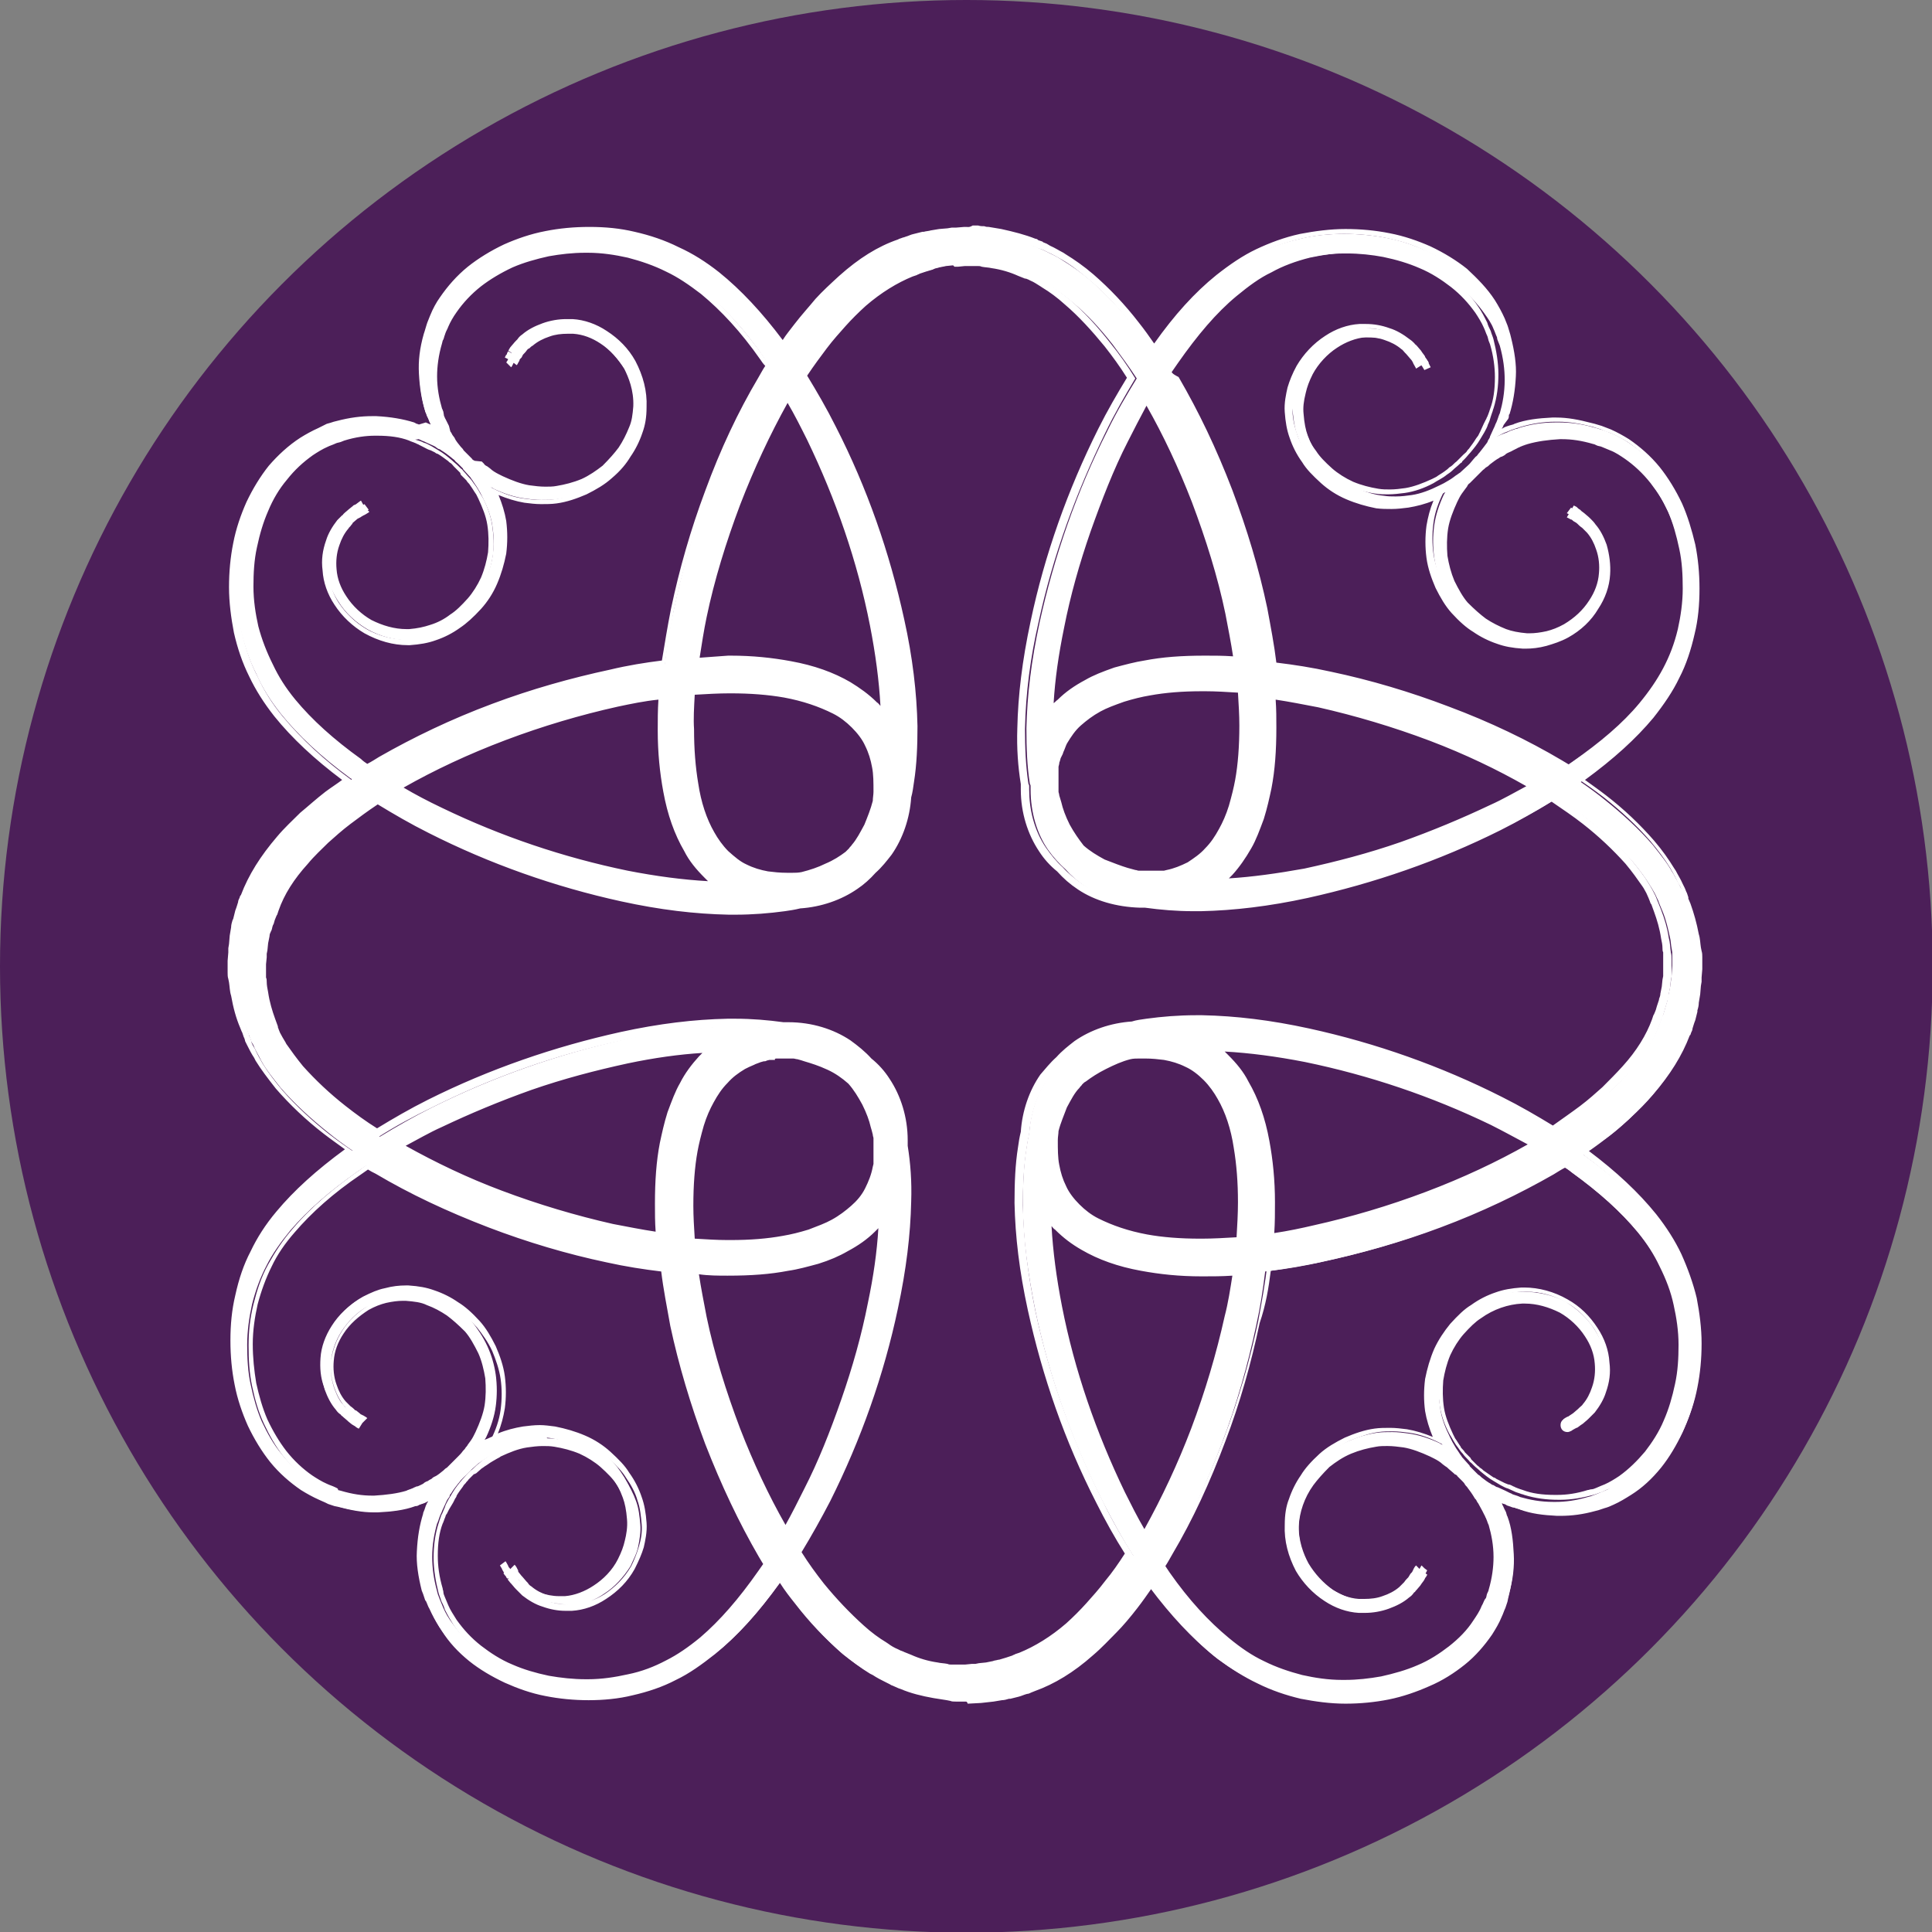
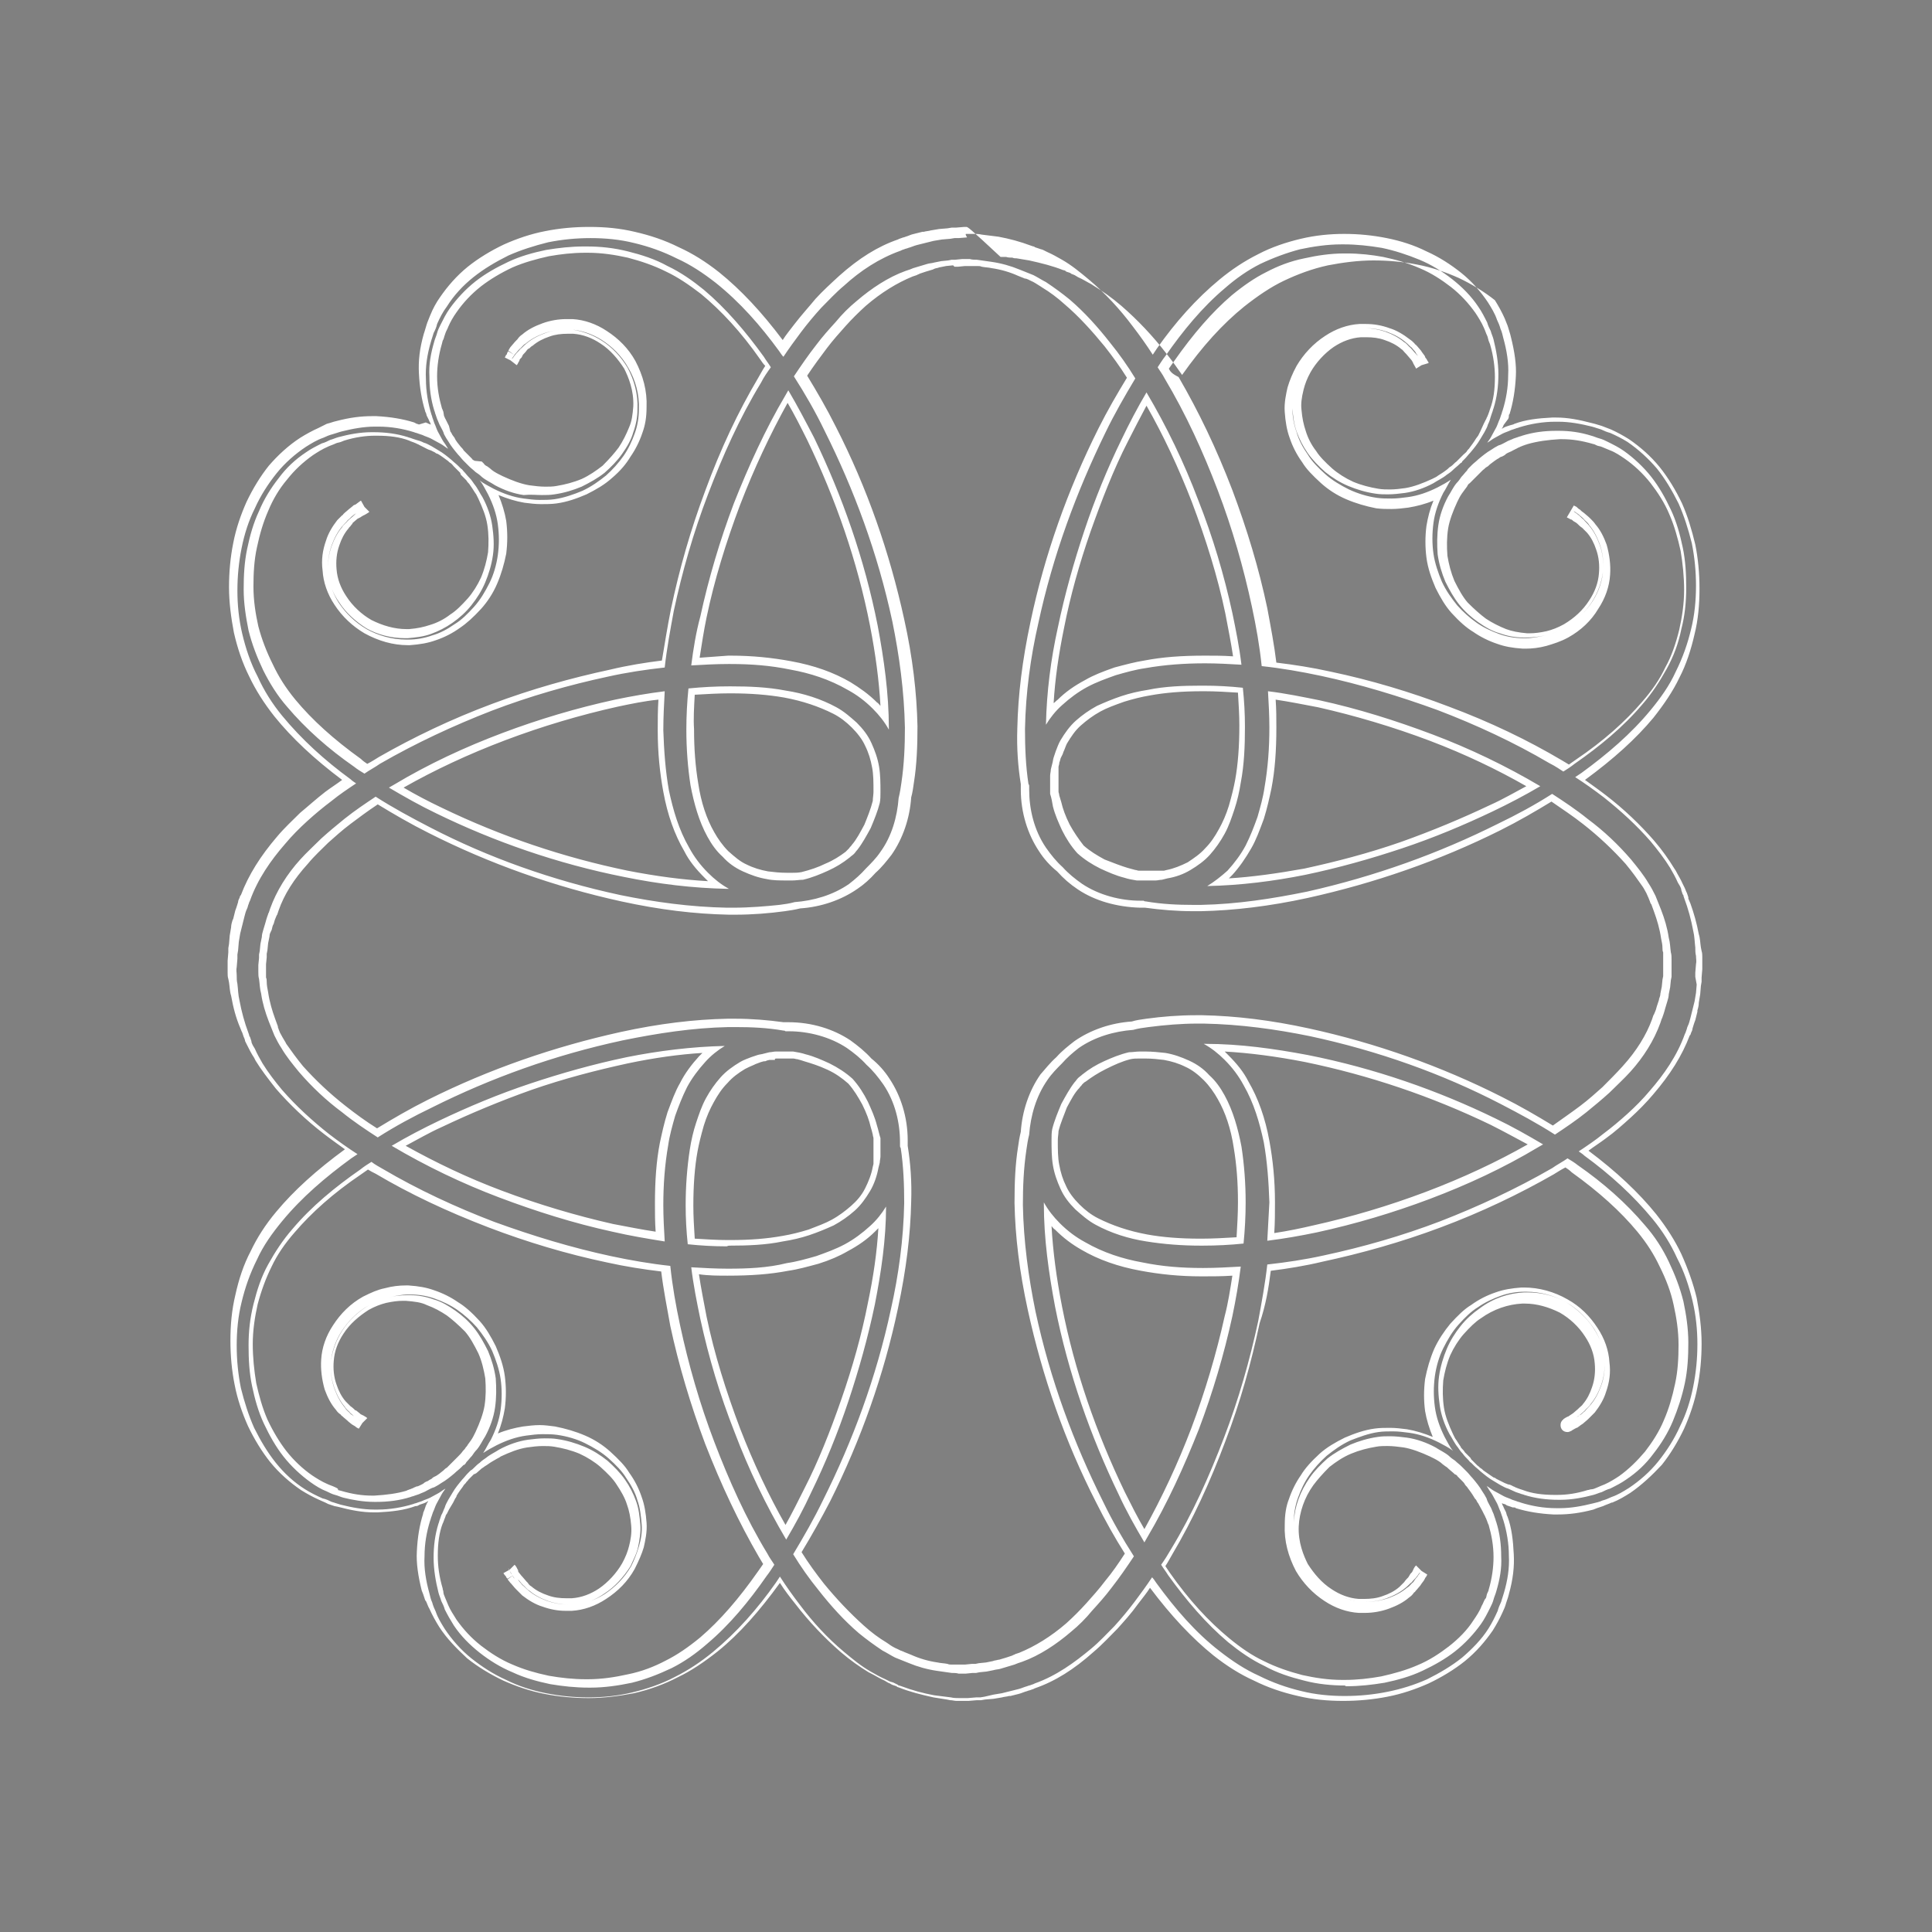
<svg xmlns="http://www.w3.org/2000/svg" version="1.1" id="Layer_1" x="0px" y="0px" viewBox="0 0 276.7 276.7" style="enable-background:new 0 0 276.7 276.7;" xml:space="preserve">
  <rect x="0" y="0" width="276.7" height="276.7" fill="#808080" stroke="none" />
  <style type="text/css">
	.st0{fill:#4C1F59;}
	.st1{fill:#FFFFFF;}
</style>
-   <circle class="st0" cx="138.4" cy="138.4" r="138.4" />
  <g>
-     <path class="st1" d="M138.3,243.7c-0.2,0-0.4,0-0.6,0c-0.1,0-0.8,0-0.8,0c-0.3,0-0.6,0-0.8-0.1l-0.5-0.1c-0.6-0.1-1.3-0.2-1.9-0.3   c-1.7-0.3-3.3-0.7-4.7-1.3l-0.3-0.1l-0.9-0.4c-0.1,0-0.2-0.1-0.4-0.2l-0.6-0.3c-0.6-0.3-1.2-0.6-1.8-1l-0.4-0.2   c-1.3-0.8-2.5-1.7-3.9-2.8c-2.3-2-4.4-4.3-6.4-6.8c-0.8-1.1-1.7-2.2-2.6-3.5c-0.1,0.1-0.1,0.2-0.2,0.3c-3,4.2-6,7.5-9.1,10   c-1.9,1.5-3.7,2.8-5.6,3.7c-1.9,1-4,1.7-6.2,2.2c-2,0.5-4.2,0.7-6.3,0.7c-2.1,0-4.2-0.2-6.2-0.6c-2.1-0.4-4-1.1-5.8-1.9   c-1.9-0.9-3.6-1.9-5.1-3.1c-1.6-1.3-2.9-2.7-3.9-4.3c-0.5-0.8-1-1.6-1.4-2.5l-0.5-1.3c-0.1-0.3-0.2-0.6-0.3-0.9l-0.1-0.5   c-0.6-2-0.8-3.8-0.7-5.5c0.1-2,0.3-3.7,0.9-5.3l0-0.1c0-0.2,0.1-0.3,0.2-0.5l0.3-0.6c0.1-0.1,0.1-0.3,0.2-0.4   c0.1-0.3,0.2-0.5,0.3-0.8l0.3-0.7l-0.7,0.3c-0.2,0.1-0.5,0.2-0.8,0.3c-0.1,0.1-1,0.4-1,0.4c-0.2,0.1-0.3,0.1-0.5,0.1l-0.2,0.1   c-1.6,0.5-3.3,0.8-5.3,0.8c-0.2,0-0.4,0-0.5,0c-1.5,0-3.1-0.2-4.9-0.7l-0.5-0.2c-0.3-0.1-0.6-0.2-0.8-0.3l-1.3-0.6   c-0.9-0.4-1.8-0.9-2.5-1.4c-1.6-1.1-3.1-2.4-4.3-3.9c-1.2-1.5-2.3-3.2-3.1-5.1c-0.8-1.8-1.5-3.7-1.9-5.8c-0.4-2-0.6-4.1-0.6-6.2   c0-2.2,0.3-4.3,0.7-6.4c0.5-2.2,1.2-4.3,2.2-6.2c0.9-1.9,2.1-3.8,3.7-5.6c2.6-3.1,5.8-6.1,10-9.1c0.1-0.1,0.2-0.1,0.3-0.2   c-1.3-0.9-2.4-1.7-3.5-2.6c-2.5-2-4.8-4.1-6.8-6.4c-1.1-1.4-2.1-2.6-2.8-3.9l-0.2-0.4c-0.3-0.6-0.7-1.2-0.9-1.8l-0.3-0.5l-0.2-0.6   l-0.3-0.7l0.4-0.2l-0.4,0.2l-0.1-0.3c-0.6-1.5-1-3-1.3-4.8c-0.1-0.6-0.2-1.3-0.3-1.9l-0.1-0.5c0-0.3,0-0.6-0.1-0.9c0,0,0-0.7,0-0.8   c0-0.3,0-0.6,0-0.8l0.1-1.8l0.2-1.8l0.2-1.2c0.1-0.3,0.1-0.6,0.2-1l0.1-0.2c0.1-0.4,0.2-0.8,0.3-1.2c0.1-0.4,0.2-0.8,0.4-1.2   c0.1-0.2,0.1-0.4,0.2-0.6l0.1-0.3l0.1-0.2c1-2.8,2.7-5.5,5.1-8.3c1-1.2,2.2-2.3,3.3-3.4c1-0.9,2.3-2,3.6-3c0.9-0.7,1.9-1.4,2.9-2.1   c-0.1-0.1-0.2-0.1-0.3-0.2c-4.1-3-7.4-6.1-9.9-9.2c-1.5-1.9-2.7-3.8-3.5-5.7c-1-1.9-1.7-4.1-2.2-6.2c-0.5-2-0.7-4.2-0.7-6.3   c0-2.1,0.2-4.2,0.6-6.2c0.4-2,1.1-4,1.9-5.8c0.9-1.9,1.9-3.6,3.1-5.1c1.3-1.5,2.7-2.9,4.3-3.9c0.8-0.5,1.6-1,2.5-1.4l1.3-0.5   c0.3-0.1,0.6-0.2,1-0.3l0.4-0.1c1.8-0.5,3.4-0.7,4.9-0.7c0.2,0,0.4,0,0.6,0c2,0.1,3.7,0.3,5.3,0.9l0.2,0.1c0.1,0,0.3,0.1,0.4,0.1   l0.6,0.2c0.1,0.1,0.3,0.1,0.4,0.2c0.3,0.1,0.5,0.2,0.8,0.3l0.8,0.4L62,61.6c-0.1-0.3-0.2-0.5-0.3-0.8c-0.1-0.1-0.1-0.3-0.2-0.4   l-0.2-0.6c-0.1-0.1-0.1-0.3-0.1-0.4L61,59.2c-0.5-1.5-0.8-3.3-0.9-5.3c-0.1-1.7,0.2-3.5,0.7-5.5l0.1-0.3c0.1-0.3,0.2-0.7,0.3-1   l0.6-1.3c0.4-1,1-1.9,1.4-2.5c1.1-1.6,2.4-3.1,3.9-4.3c1.5-1.2,3.2-2.3,5.1-3.1c1.8-0.8,3.8-1.5,5.8-1.9c2-0.4,4.1-0.6,6.2-0.6   c2.2,0,4.3,0.2,6.4,0.7c2.1,0.5,4.2,1.2,6.2,2.2c1.9,0.9,3.8,2.1,5.7,3.5c3.2,2.5,6.2,5.8,9.2,9.9c0.1,0.1,0.1,0.2,0.2,0.3   c0.7-1,1.4-2,2.1-2.9c1-1.3,2-2.5,3-3.5c1-1.1,2.1-2.2,3.4-3.3c2.7-2.4,5.4-4.1,8.3-5.1l0.5-0.2c0.2-0.1,0.4-0.2,0.6-0.2   c0.4-0.1,0.8-0.3,1.2-0.4c0.4-0.1,0.8-0.2,1.2-0.3l0.2,0c0.3-0.1,0.7-0.2,1-0.2l1.2-0.2l1.2-0.2l0.6-0.1l0.6,0l1.2-0.1   c0.1,0,0.2,0,0.2,0c0.2,0,0.4,0,0.6,0c0.1,0,0.8,0,0.8,0c0.3,0,0.5,0,0.8,0.1l0.6,0.1c0.6,0.1,1.2,0.1,1.8,0.3   c1.7,0.3,3.3,0.7,4.7,1.3l0.5,0.2l0.7,0.3c0.2,0.1,0.3,0.1,0.5,0.2l0.6,0.3c0.6,0.3,1.3,0.6,1.9,1l0.3,0.2c1.3,0.8,2.6,1.7,3.9,2.8   c2.3,2,4.4,4.2,6.4,6.8c0.9,1.1,1.7,2.3,2.6,3.5c0.1-0.1,0.1-0.2,0.2-0.3c3-4.2,6-7.5,9.1-10c1.9-1.5,3.7-2.8,5.6-3.7   c1.9-1,4-1.7,6.2-2.2c2-0.5,4.2-0.7,6.3-0.7c2.1,0,4.2,0.2,6.2,0.6c2.1,0.4,4,1.1,5.8,1.9c1.9,0.9,3.6,1.9,5.1,3.1   c1.6,1.3,2.9,2.7,3.9,4.3c0.5,0.8,1,1.6,1.4,2.5l0.5,1.3c0.1,0.3,0.2,0.7,0.3,1l0.1,0.4c0.6,2,0.8,3.8,0.7,5.5   c-0.1,2-0.3,3.7-0.9,5.3l-0.1,0.2c0,0.1-0.1,0.3-0.1,0.4l-0.2,0.6c-0.1,0.1-0.1,0.3-0.2,0.4c-0.1,0.3-0.2,0.5-0.3,0.8l-0.3,0.7   l0.7-0.3c0.3-0.1,0.5-0.2,0.8-0.3c0.1-0.1,0.3-0.1,0.4-0.2l0.6-0.2c0.2-0.1,0.3-0.1,0.4-0.1l0.2-0.1c1.6-0.5,3.3-0.8,5.3-0.8   c0.2,0,0.4,0,0.5,0c1.5,0,3.2,0.2,4.9,0.7l0.4,0.1c0.3,0.1,0.6,0.2,1,0.3l1.3,0.5c0.9,0.4,1.8,0.9,2.5,1.4c1.6,1.1,3.1,2.4,4.3,3.9   c1.2,1.5,2.3,3.2,3.1,5.1c0.8,1.8,1.4,3.7,1.9,5.8c0.4,2,0.6,4.1,0.6,6.2c0,2.2-0.3,4.4-0.7,6.4c-0.5,2.2-1.2,4.3-2.2,6.2   c-0.9,1.9-2.1,3.7-3.7,5.6c-2.6,3.1-5.8,6.1-10,9.1l-0.3,0.2c1.3,0.9,2.4,1.7,3.5,2.6c2.5,2,4.8,4.1,6.8,6.4   c1.1,1.4,2.1,2.6,2.8,3.9l0.2,0.3c0.3,0.6,0.7,1.2,1,1.9l0.3,0.5c0.1,0.2,0.1,0.3,0.2,0.5l0.5,1.2c0.6,1.5,1,3,1.3,4.8   c0.1,0.6,0.2,1.2,0.3,1.9l0.1,0.6c0,0.3,0,0.6,0.1,0.8c0,0,0,0.7,0,0.8c0,0.3,0,0.6,0,0.9l-0.1,1.8l-0.2,1.8l-0.2,1.2   c-0.1,0.3-0.1,0.7-0.2,1l0,0.2c-0.1,0.4-0.2,0.8-0.3,1.2c-0.1,0.4-0.2,0.8-0.4,1.2c-0.1,0.2-0.1,0.4-0.2,0.6l-0.2,0.5   c-1,2.8-2.7,5.5-5.1,8.3c-1.1,1.2-2.3,2.4-3.3,3.4c-1.4,1.3-2.5,2.2-3.6,3c-0.9,0.7-1.9,1.4-2.9,2.1c0.1,0.1,0.2,0.1,0.3,0.2   c4.1,3,7.4,6,9.9,9.2c1.5,1.9,2.7,3.8,3.6,5.7c1,1.9,1.7,4.1,2.2,6.2c0.5,2,0.7,4.2,0.7,6.4c0,2.1-0.2,4.2-0.6,6.2   c-0.4,2.1-1.1,4-1.9,5.8c-0.9,1.9-1.9,3.6-3.1,5.1c-1.3,1.6-2.7,2.9-4.3,3.9c-0.8,0.5-1.6,1-2.5,1.4c-0.4,0.2-0.9,0.4-1.3,0.5   c-0.3,0.1-0.6,0.2-0.9,0.3l-0.4,0.1c-1.8,0.5-3.4,0.7-5,0.7c-0.2,0-0.4,0-0.5,0c-2-0.1-3.7-0.3-5.3-0.9l-0.2-0.1   c-0.1,0-0.3-0.1-0.4-0.1l-0.6-0.2c-0.1-0.1-0.3-0.1-0.4-0.2c-0.3-0.1-0.5-0.2-0.8-0.3l-0.8-0.4l0.4,0.8c0.1,0.3,0.2,0.5,0.3,0.8   c0.1,0.1,0.1,0.3,0.2,0.4l0.2,0.6c0.1,0.2,0.1,0.3,0.1,0.4l0.1,0.2c0.5,1.6,0.8,3.3,0.9,5.3c0.1,1.7-0.2,3.5-0.7,5.5l-0.1,0.5   c-0.1,0.3-0.2,0.6-0.3,0.9c-0.2,0.4-0.3,0.8-0.5,1.2c-0.4,1-0.9,1.8-1.4,2.6c-1.1,1.6-2.4,3.1-3.9,4.3c-1.5,1.2-3.2,2.3-5.1,3.1   c-1.8,0.8-3.8,1.5-5.8,1.9c-2,0.4-4.1,0.6-6.2,0.6c-2.2,0-4.3-0.3-6.4-0.7c-2.1-0.5-4.2-1.2-6.2-2.2c-1.9-0.9-3.8-2.1-5.7-3.5   c-3.2-2.5-6.2-5.8-9.2-9.9c-0.1-0.1-0.1-0.2-0.2-0.3c-0.7,1-1.4,2-2.1,2.9c-1,1.3-2.1,2.6-3,3.5c-1,1-2.1,2.2-3.4,3.3   c-2.7,2.4-5.5,4.1-8.3,5.1l-0.5,0.2c-0.2,0.1-0.4,0.2-0.6,0.2c-0.4,0.1-0.8,0.3-1.2,0.4c-0.4,0.1-0.8,0.2-1.2,0.3l-0.2,0   c-0.3,0.1-0.7,0.2-1,0.2l-1.2,0.2l-1.8,0.2l-1.9,0.1C138.5,243.7,138.4,243.7,138.3,243.7z M166.6,224.2c0.3,0.4,0.6,0.8,0.8,1.2   c2.8,4,5.6,7.1,8.6,9.5c1.7,1.4,3.4,2.5,5.1,3.3c1.8,0.9,3.6,1.6,5.6,2.1c1.8,0.4,3.8,0.7,5.8,0.7l0.4,0c1.8,0,3.6-0.2,5.3-0.5   c1.9-0.4,3.7-0.9,5.3-1.6c1.7-0.8,3.3-1.7,4.6-2.8c1.4-1.1,2.6-2.4,3.6-3.8c0.4-0.7,0.9-1.4,1.3-2.2l0.5-1.2   c0.1-0.2,0.2-0.5,0.2-0.7l0.2-0.5c0.5-1.8,0.8-3.4,0.7-4.9c0-1.8-0.2-3.4-0.7-4.8l-0.1-0.2c0-0.1-0.1-0.2-0.1-0.4   c0,0-0.3-0.8-0.4-1c-0.1-0.2-0.2-0.5-0.3-0.7l-0.5-1.1c-0.1-0.2-0.2-0.4-0.4-0.6c-0.1-0.1-0.2-0.2-0.2-0.4   c-0.3-0.5-0.6-0.9-0.9-1.3c-0.1-0.2-0.3-0.3-0.4-0.5c-0.1-0.2-0.3-0.3-0.5-0.5l-0.7-0.7c-0.1-0.1-0.2-0.1-0.2-0.2l-1-0.9   c-0.2-0.1-0.4-0.3-0.6-0.4l-0.3-0.2c-0.4-0.3-0.8-0.6-1.3-0.8c-0.2-0.1-0.4-0.2-0.6-0.3c-1.3-0.7-2.6-1.1-3.9-1.3   c-0.8-0.1-1.5-0.2-2.3-0.2c-0.6,0-1.1,0-1.7,0.1c-1.2,0.2-2.5,0.5-3.7,1.1c-1.2,0.5-2.2,1.2-3.2,2c-1.1,0.9-1.8,1.8-2.4,2.6   c-1.4,1.9-2.1,4.1-2.2,6.1c-0.1,2.4,0.7,4.4,1.4,5.7c0.9,1.5,2.1,2.8,3.5,3.8c1.3,0.8,2.7,1.4,4.1,1.5c0.3,0,0.6,0,0.8,0   c0.9,0,1.9-0.2,2.8-0.5c0.9-0.3,1.8-0.8,2.5-1.4c0.2-0.2,0.4-0.4,0.6-0.5c0.1-0.1,0.2-0.2,0.3-0.3c0.2-0.2,0.4-0.5,0.6-0.7l0.4-0.6   c0.1-0.1,0.1-0.2,0.2-0.3l0.1-0.2c0.2-0.4,0.3-0.5,0.3-0.5l0.4,0.4l0.4,0.3c0,0-0.1,0.2-0.2,0.4l-0.4-0.2l0.4,0.2l-0.1,0.1   c-0.1,0.1-0.1,0.2-0.2,0.4l-0.3-0.2l0.3,0.2l-0.5,0.6c-0.2,0.3-0.4,0.5-0.7,0.8c-0.1,0.1-0.2,0.2-0.3,0.3c-0.2,0.2-0.4,0.4-0.7,0.6   c-0.8,0.7-1.8,1.2-2.8,1.6c-1,0.4-2.1,0.6-3.2,0.6c-0.3,0-0.6,0-0.9,0c-1.6-0.1-3.2-0.7-4.6-1.6c-1.6-1-3-2.5-3.9-4.1   c-1.1-2-1.7-4.2-1.6-6.3c0.1-1.4,0.3-2.5,0.6-3.5c0.4-1.2,1-2.3,1.7-3.3c0.6-0.9,1.4-1.9,2.6-2.9c1-0.8,2.2-1.6,3.5-2.2   c1.4-0.6,2.7-1,4.1-1.2c0.7-0.1,1.4-0.1,2.2-0.1c0.8,0,1.6,0.1,2.3,0.2c1.5,0.2,3,0.7,4.5,1.4c0.1,0.1,0.3,0.2,0.4,0.2   c-0.1-0.1-0.1-0.3-0.2-0.4c-0.7-1.5-1.2-3-1.5-4.5c-0.2-1.5-0.2-3,0-4.5c0.2-1.4,0.6-2.8,1.2-4.1c0.6-1.3,1.4-2.5,2.2-3.5   c1.1-1.2,2-2,2.9-2.6c1-0.7,2.1-1.3,3.3-1.7c1-0.4,2.1-0.6,3.5-0.6l0.3,0c2,0,4.1,0.6,6,1.6c1.7,1,3.1,2.3,4.1,3.9   c0.9,1.4,1.5,3,1.6,4.6c0.1,1.3-0.1,2.8-0.5,4.1c-0.4,1-0.9,2-1.6,2.8c-0.2,0.3-0.4,0.5-0.6,0.7c-0.1,0.1-0.2,0.2-0.2,0.2   c-0.3,0.3-0.6,0.5-0.8,0.7l-0.7,0.5c-0.1,0.1-0.3,0.2-0.4,0.2c0,0-0.5,0.3-0.5,0.3l-0.5-0.8c0,0,0.2-0.1,0.4-0.2l0.5,0.8l-0.5-0.8   l0.1-0.1c0.1,0,0.2-0.1,0.3-0.2l0.6-0.4l0.3,0.4l-0.3-0.4c0.2-0.2,0.5-0.4,0.7-0.6c0-0.1,0.1-0.1,0.2-0.2c0.2-0.2,0.4-0.4,0.5-0.6   c0.6-0.8,1.1-1.6,1.4-2.5c0.4-1.2,0.6-2.4,0.4-3.6c-0.1-1.4-0.7-2.9-1.5-4.1c-0.9-1.4-2.3-2.7-3.8-3.5c-1.6-0.9-3.5-1.4-5.2-1.4   c-0.1,0-0.3,0-0.4,0c-2.1,0.1-4.3,0.8-6.1,2.2c-0.9,0.6-1.7,1.3-2.6,2.4c-0.7,0.9-1.4,2-2,3.2c-0.5,1.2-0.9,2.5-1,3.7   c-0.2,1.3-0.1,2.7,0.1,4c0.2,1.3,0.7,2.6,1.4,4c0.1,0.2,0.2,0.4,0.3,0.6c0.3,0.5,0.5,0.9,0.8,1.3l0.2,0.3c0.1,0.2,0.3,0.4,0.4,0.6   l0.9,1c0.1,0.1,0.2,0.2,0.2,0.3l0.7,0.7c0.2,0.2,0.3,0.3,0.5,0.5c0.2,0.1,0.3,0.2,0.5,0.4c0.4,0.3,0.9,0.7,1.3,0.9   c0.1,0.1,0.3,0.2,0.4,0.2c0.2,0.1,0.4,0.3,0.6,0.3l1.1,0.5c0.2,0.1,0.4,0.2,0.6,0.3c0.2,0.1,0.3,0.1,0.4,0.2l0.6,0.2   c0.1,0,0.2,0.1,0.3,0.1l0.2,0.1c1.4,0.4,2.9,0.7,4.8,0.7l0.3,0c1.4,0,2.9-0.2,4.6-0.7l0.4-0.1c0.3-0.1,0.5-0.2,0.8-0.3l1.2-0.5   c0.8-0.3,1.5-0.8,2.2-1.3c1.4-1,2.7-2.2,3.8-3.6c1.1-1.3,2-2.9,2.8-4.6c0.7-1.6,1.3-3.4,1.6-5.3c0.4-1.8,0.5-3.7,0.5-5.7   c0-2-0.3-3.9-0.7-5.8c-0.5-2-1.2-3.8-2.1-5.6c-0.8-1.7-1.9-3.4-3.3-5.1c-2.4-2.9-5.5-5.7-9.5-8.6c-0.4-0.3-0.8-0.6-1.2-0.8   c-0.7,0.4-1.3,0.8-2,1.2c-4.9,2.9-10.3,5.4-16.1,7.6c-5.5,2.1-11.2,3.7-16.8,4.9c-2.6,0.5-5.3,1-7.8,1.3c-0.3,2.5-0.7,5.1-1.3,7.8   c-1.2,5.6-2.8,11.3-4.9,16.8c-2.2,5.8-4.7,11.2-7.6,16.1C167.4,222.9,167,223.6,166.6,224.2z M77.5,206.3c-0.8,0-1.6,0.1-2.3,0.2   c-1.3,0.2-2.6,0.7-4,1.4c-0.2,0.1-0.3,0.2-0.5,0.3c-0.5,0.3-0.9,0.5-1.3,0.8l-0.3,0.2c-0.2,0.1-0.4,0.3-0.6,0.4l-1,0.9   c-0.1,0.1-0.1,0.1-0.2,0.2l-0.2,0.2c0,0-0.5,0.5-0.6,0.6c-0.2,0.2-0.3,0.3-0.5,0.5c-0.1,0.1-0.2,0.3-0.4,0.5   c-0.4,0.5-0.7,0.9-1,1.4c-0.1,0.1-0.2,0.2-0.2,0.4c-0.1,0.2-0.3,0.4-0.4,0.6l-0.5,1.1c-0.1,0.2-0.2,0.4-0.3,0.7   c-0.1,0.1-0.4,1-0.4,1c0,0.1-0.1,0.2-0.1,0.3l-0.1,0.2c-0.4,1.4-0.7,3-0.7,4.8c0,1.5,0.2,3.1,0.7,4.9l0.1,0.4   c0.1,0.3,0.2,0.5,0.3,0.8l0.5,1.2c0.3,0.7,0.7,1.4,1.3,2.2c1,1.4,2.2,2.7,3.6,3.8c1.3,1.1,2.9,2,4.6,2.8c1.6,0.7,3.4,1.3,5.3,1.6   c1.7,0.3,3.5,0.5,5.4,0.5l0.3,0c2,0,4-0.3,5.8-0.7c2-0.5,3.8-1.2,5.6-2.1c1.7-0.9,3.3-2,5-3.4c2.9-2.4,5.6-5.6,8.4-9.6   c0.3-0.4,0.6-0.9,0.9-1.3c-0.3-0.4-0.5-0.9-0.8-1.3c-2.9-4.9-5.4-10.2-7.7-16.1c-2.1-5.5-3.8-11.2-5-16.8c-0.6-2.9-1.1-5.5-1.4-8.1   c-2.6-0.3-5.3-0.8-8.1-1.4c-5.6-1.2-11.3-2.9-16.8-5c-5.9-2.3-11.2-4.8-16.1-7.7c-0.4-0.3-0.9-0.5-1.3-0.8   c-0.4,0.3-0.9,0.6-1.3,0.9c-4,2.8-7.1,5.5-9.6,8.4c-1.4,1.7-2.6,3.4-3.4,5c-0.9,1.7-1.6,3.6-2.1,5.6c-0.4,1.8-0.7,3.8-0.7,5.8   c0,1.9,0.1,3.9,0.5,5.7c0.4,1.9,0.9,3.7,1.6,5.3c0.8,1.7,1.7,3.3,2.8,4.6c1.1,1.4,2.4,2.6,3.8,3.6c0.7,0.4,1.4,0.9,2.2,1.3l1.2,0.5   c0.2,0.1,0.5,0.2,0.8,0.3l0.4,0.1c1.7,0.5,3.2,0.7,4.6,0.7l0.3,0c1.8,0,3.4-0.2,4.8-0.7l0.2-0.1c0.1,0,0.2-0.1,0.3-0.1l0.5-0.2   c0.1-0.1,0.3-0.1,0.4-0.2c0.2-0.1,0.4-0.2,0.7-0.3c0,0,0.8-0.4,1.1-0.5c0.2-0.1,0.4-0.2,0.6-0.4c0.1-0.1,0.3-0.2,0.4-0.2   c0.5-0.3,0.9-0.6,1.4-1c0.2-0.1,0.3-0.3,0.5-0.4c0.2-0.1,0.3-0.3,0.5-0.5l0.6-0.6l0.1-0.1l0.1-0.1l1-1.2c0.1-0.1,0.6-0.9,0.6-0.9   c0.3-0.4,0.6-0.8,0.8-1.3c0.1-0.2,0.2-0.4,0.3-0.6c0.7-1.3,1.1-2.6,1.3-3.9c0.2-1.3,0.2-2.7,0.1-4c-0.2-1.3-0.5-2.5-1.1-3.7   c-0.6-1.2-1.2-2.3-2-3.2c-0.9-1.1-1.8-1.8-2.6-2.4c-0.9-0.7-1.9-1.2-3-1.6c-0.9-0.3-1.9-0.5-3.1-0.6c-0.2,0-0.3,0-0.5,0   c-0.7,0-1.5,0.1-2.5,0.3c-0.8,0.2-1.7,0.5-2.7,1c-1.5,0.9-2.8,2.1-3.8,3.5c-0.8,1.3-1.4,2.7-1.5,4.1c-0.1,1.2,0,2.5,0.4,3.6   c0.3,0.9,0.8,1.8,1.4,2.5c0.2,0.2,0.4,0.4,0.5,0.6c0.1,0.1,0.2,0.2,0.3,0.3c0.2,0.2,0.5,0.4,0.7,0.6l0.6,0.4   c0.1,0.1,0.2,0.1,0.3,0.2l0.2,0.1c0.5,0.3,0.5,0.3,0.5,0.3l-0.4,0.3l-0.3,0.4c0,0-0.2-0.1-0.4-0.2l0.2-0.3l-0.2,0.3l-0.1-0.1   c-0.1-0.1-0.3-0.1-0.4-0.2l0.3-0.4l-0.3,0.4l-0.6-0.5l0.2-0.3l-0.3,0.3c-0.2-0.2-0.5-0.4-0.8-0.7c-0.1-0.1-0.2-0.2-0.3-0.3   c-0.2-0.2-0.4-0.4-0.6-0.7c-0.7-0.8-1.2-1.8-1.6-2.8c-0.5-1.3-0.6-2.7-0.5-4.1c0.1-1.6,0.7-3.2,1.6-4.6c1-1.6,2.5-3,4.1-3.9   c1.1-0.6,2-1,3-1.2c1.1-0.3,2.1-0.4,2.9-0.4c0.1,0,0.3,0,0.4,0c1.4,0.1,2.5,0.3,3.5,0.6c1.2,0.4,2.3,1,3.3,1.7   c0.9,0.6,1.9,1.4,2.9,2.6c0.8,1,1.6,2.2,2.2,3.5c0.6,1.3,1,2.7,1.2,4.1c0.2,1.5,0.2,3,0,4.5c-0.2,1.5-0.7,3-1.4,4.5   c-0.1,0.1-0.1,0.2-0.2,0.3c0.1,0,0.2-0.1,0.3-0.1c1.5-0.7,3-1.2,4.5-1.5c0.8-0.1,1.6-0.2,2.3-0.2c0.7,0,1.4,0,2.2,0.1   c1.4,0.2,2.8,0.6,4.1,1.2c1.3,0.6,2.5,1.4,3.5,2.2c1.2,1.1,2,2,2.6,2.9c0.7,1,1.3,2.1,1.7,3.3c0.4,1,0.6,2.1,0.6,3.5   c0.1,1.3-0.2,2.5-0.4,3.4c-0.2,0.9-0.6,1.8-1.2,2.9c-1,1.7-2.3,3.1-3.9,4.1c-1.4,0.9-3,1.5-4.6,1.6c-0.3,0-0.6,0-0.9,0   c-1.1,0-2.2-0.2-3.2-0.6c-1-0.4-2-0.9-2.8-1.6c-0.3-0.2-0.5-0.4-0.7-0.6c-0.1-0.1-0.2-0.2-0.2-0.2c-0.3-0.3-0.5-0.6-0.7-0.8   l-0.5-0.7c-0.1-0.2-0.2-0.3-0.2-0.4c0,0-0.3-0.5-0.3-0.5l0.8-0.6c0,0,0.1,0.1,0.3,0.5l0.1,0.2c0,0.1,0.1,0.2,0.2,0.3l0.4,0.6   c0.2,0.2,0.4,0.5,0.6,0.8c0.1,0,0.1,0.1,0.2,0.2c0.2,0.2,0.4,0.4,0.6,0.5c0.8,0.6,1.6,1.1,2.5,1.4c0.9,0.3,1.8,0.5,2.8,0.5   c0.3,0,0.6,0,0.8,0c1.4-0.1,2.9-0.7,4.1-1.5c1.4-0.9,2.7-2.2,3.5-3.8c0.5-1,0.8-1.8,1-2.7c0.2-0.8,0.4-1.9,0.3-3   c-0.1-1.3-0.3-2.3-0.6-3.1c-0.4-1.1-0.9-2.1-1.6-3c-0.6-0.9-1.3-1.7-2.4-2.6c-0.9-0.7-2-1.4-3.2-2c-1.2-0.5-2.5-0.9-3.7-1   C78.7,206.3,78.1,206.3,77.5,206.3z M114.4,222.5c1.1,1.7,2.3,3.3,3.4,4.8c1.8,2.3,3.7,4.3,5.8,6.1c1.2,1,2.2,1.8,3.3,2.4l0.3,0.2   c0.5,0.3,1,0.6,1.5,0.8l0.5,0.2c0.1,0,0.2,0.1,0.3,0.1l1.2,0.5c1.2,0.5,2.5,0.8,3.9,1.1c0.5,0.1,1,0.2,1.5,0.2l0.6,0.1   c0.2,0,0.4,0,0.6,0c0.1,0,0.6,0,0.7,0c0.2,0,0.3,0,0.5,0l1.7-0.1l1.5-0.2l1-0.2c0.3,0,0.6-0.1,0.9-0.2l0.1,0c0.3-0.1,0.7-0.2,1-0.3   c0.3-0.1,0.7-0.2,1-0.3c0.2-0.1,0.3-0.1,0.4-0.2l0.6-0.2c2.3-0.8,4.6-2.3,6.9-4.2c1.1-0.9,2.1-1.9,3-2.9c0.8-0.9,1.8-2,2.7-3.2   c1-1.3,2-2.6,3-4.2c-1.5-2.3-2.9-4.9-4.3-7.6c-4.4-8.7-7.7-17.9-9.7-27.4c-1.1-5.5-1.8-10.5-1.8-15.3c0-2.9,0.1-5.5,0.5-8   c0.1-0.7,0.2-1.4,0.4-2.2c0.2-2.9,1.1-5.7,2.7-7.9c0.6-0.9,1.4-1.7,2.2-2.5c0.7-0.8,1.6-1.6,2.5-2.2c2.2-1.6,5.1-2.5,8-2.7   c0.6-0.1,1.4-0.3,2.1-0.4c2.2-0.3,4.6-0.5,7.1-0.5c0.3,0,0.6,0,0.9,0c4.8,0.1,9.8,0.7,15.3,1.8c9.5,2,18.7,5.3,27.4,9.7   c2.7,1.4,5.2,2.8,7.6,4.3c1.5-1,2.9-2,4.2-3c1.2-0.9,2.3-1.9,3.3-2.7c1-0.9,2-1.9,2.9-3c2-2.3,3.4-4.6,4.2-6.9l0.2-0.6   c0.1-0.1,0.1-0.3,0.2-0.4c0.1-0.3,0.2-0.6,0.3-1c0.1-0.3,0.2-0.7,0.3-1l0-0.2c0.1-0.3,0.1-0.5,0.2-0.8l0.2-1l0.2-1.5l0.1-1.5   c0-0.2,0-0.4,0-0.6c0-0.1,0-0.7,0-0.7c0-0.2,0-0.4,0-0.6l-0.1-0.6c-0.1-0.5-0.1-1-0.2-1.4c-0.3-1.4-0.6-2.7-1.1-3.9   c0,0-0.6-1.4-0.6-1.5l-0.2-0.4c-0.2-0.5-0.5-1-0.8-1.5l-0.2-0.3c-0.6-1-1.4-2.1-2.4-3.3c-1.8-2-3.8-4-6.1-5.8   c-1.5-1.2-3.1-2.3-4.8-3.4c-2.3,1.5-4.9,2.9-7.5,4.2c-8.8,4.4-18,7.6-27.4,9.7c-5.5,1.2-10.5,1.8-15.2,1.9c-0.4,0-0.7,0-1.1,0   c-2.4,0-4.7-0.2-6.9-0.5l-0.4-0.1l-0.2,0l-0.2,0c-3.2,0-6.3-0.9-8.6-2.5c-1.1-0.7-2.1-1.6-2.9-2.5c-0.9-0.8-1.8-1.8-2.5-2.8   c-1.6-2.3-2.5-5.4-2.5-8.6c0-0.1,0-0.2,0-0.4l0-0.1c0-0.1,0-0.2-0.1-0.3c-0.4-2.5-0.5-5.1-0.5-8c0.1-4.7,0.7-9.7,1.9-15.2   c2.1-9.5,5.3-18.7,9.7-27.4c1.3-2.7,2.8-5.2,4.2-7.5c-1.1-1.7-2.3-3.3-3.4-4.8c-1.8-2.3-3.7-4.4-5.8-6.1c-1.2-1-2.3-1.8-3.3-2.4   l-0.3-0.2c-0.5-0.3-1-0.5-1.4-0.8l-0.5-0.2c-0.1,0-0.2-0.1-0.3-0.1l-1.2-0.5c-1.1-0.5-2.5-0.8-3.9-1.1c-0.5-0.1-1-0.2-1.5-0.2   l-0.6-0.1c-0.2,0-0.4,0-0.6,0c0,0-0.6,0-0.7,0c-0.2,0-0.3,0-0.5,0l-0.1,0l-1.5,0.1l-1.5,0.2l-1,0.2c-0.3,0-0.5,0.1-0.8,0.2   l-0.2,0.1c-0.3,0.1-0.6,0.2-1,0.3c-0.3,0.1-0.7,0.2-1,0.3c-0.2,0.1-0.3,0.1-0.4,0.2l-0.6,0.2c-2.3,0.8-4.6,2.3-6.9,4.2   c-1.1,0.9-2.1,2-3,2.9c-0.8,0.9-1.8,2-2.7,3.2c-1,1.2-1.9,2.6-3,4.2c1.5,2.4,2.9,4.9,4.3,7.6c4.4,8.7,7.7,17.9,9.7,27.4   c1.2,5.5,1.8,10.5,1.8,15.3c0,2.9-0.1,5.5-0.5,8c-0.1,0.7-0.2,1.5-0.4,2.2c-0.2,2.9-1.1,5.7-2.7,7.9c-0.6,0.9-1.4,1.7-2.2,2.5   c-0.8,0.8-1.6,1.6-2.5,2.2c-2.2,1.6-5.1,2.5-8,2.7c-0.7,0.2-1.4,0.3-2.1,0.4c-2.2,0.3-4.6,0.5-7,0.5c-0.3,0-0.6,0-0.9,0   c-4.8-0.1-9.8-0.7-15.3-1.8c-9.5-2-18.7-5.3-27.4-9.7c-2.7-1.4-5.2-2.8-7.6-4.3c-1.6,1-2.9,2-4.2,3c-1.2,0.9-2.3,1.9-3.3,2.7   c-0.9,0.9-2,1.9-2.9,3c-2,2.3-3.4,4.6-4.2,6.9l-0.2,0.6c-0.1,0.1-0.1,0.3-0.2,0.4c-0.1,0.3-0.2,0.6-0.3,1c-0.1,0.3-0.2,0.7-0.3,1   l-0.1,0.2c-0.1,0.3-0.1,0.5-0.2,0.8l-0.2,1l-0.2,1.5l-0.1,1.5c0,0.2,0,0.4,0,0.6c0,0.1,0,0.3,0,0.4c0,0.1,0,0.2,0,0.4   c0,0.2,0,0.4,0,0.6l0.1,0.6c0.1,0.5,0.1,1,0.2,1.5c0.2,1.4,0.6,2.7,1.1,3.9l0.5,1.1c0,0.1,0.1,0.2,0.1,0.4l0.2,0.5   c0.2,0.5,0.5,1,0.8,1.5l0.2,0.3c0.6,1,1.4,2.1,2.4,3.3c1.8,2.1,3.8,4,6.1,5.8c1.5,1.2,3.1,2.3,4.8,3.4c2.3-1.4,4.9-2.9,7.5-4.2   c8.8-4.4,18-7.6,27.4-9.7c5.5-1.2,10.5-1.8,15.2-1.9c0.4,0,0.7,0,1.1,0c2.5,0,4.7,0.2,6.9,0.5l0.3,0.1l0,0c0,0,0.3,0,0.4,0   c3.2,0,6.3,0.9,8.6,2.5c1.1,0.7,2.1,1.6,2.9,2.5c0.9,0.8,1.8,1.8,2.5,2.8c1.6,2.3,2.5,5.4,2.5,8.6c0,0.1,0,0.2,0,0.4l0,0.1l0,0.1   l0,0.2c0.4,2.5,0.5,5.1,0.5,8c-0.1,4.7-0.7,9.7-1.9,15.2c-2.1,9.5-5.3,18.7-9.7,27.4C117.3,217.6,115.8,220.1,114.4,222.5z    M150,174.1c0.1,4.1,0.6,8.4,1.6,13.1c1.9,9.2,4.9,18.2,9.1,26.7c1,2.1,2.1,4.2,3.3,6.1c2.7-4.6,5.2-9.8,7.3-15.4   c2-5.3,3.6-10.7,4.8-16.1c0.5-2.1,0.8-4.3,1.1-6.4c-1.7,0.1-3.2,0.2-4.8,0.2h-0.2c-3.2,0-6-0.3-8.7-0.8c-3.2-0.6-6-1.6-8.4-2.9   c-1.3-0.7-2.6-1.7-3.7-2.8C150.9,175.2,150.4,174.6,150,174.1z M99.5,182c0.3,2.2,0.7,4.5,1.2,6.8c1.2,5.4,2.8,10.8,4.8,16.1   c2,5.3,4.4,10.2,7,14.7c1.1-1.9,2.2-3.9,3.2-6c1.9-4,3.7-8.3,5.3-12.9c1.6-4.6,2.8-9.2,3.8-13.9c0.9-4.4,1.4-8.4,1.6-12.3   c-0.4,0.6-0.9,1.1-1.4,1.5c-1.1,1-2.3,1.9-3.7,2.7c-1.2,0.6-2.5,1.2-4.1,1.7c-1.6,0.5-3,0.8-4.3,1c-2.6,0.5-5.3,0.7-8.6,0.7   C102.7,182.2,101.2,182.2,99.5,182z M99,177.7c1.8,0.2,3.5,0.2,5.1,0.3l0.4,0c2.9,0,5.3-0.2,7.6-0.6c1.2-0.2,2.4-0.5,3.8-0.9   c1.3-0.4,2.5-0.9,3.4-1.4c1.1-0.6,2.1-1.3,2.9-2c0.8-0.7,1.5-1.6,2.1-2.7c0.6-1,0.9-2.1,1.1-3.2l0.1-0.5l0.1-0.8   c0-0.2,0-0.3,0.1-0.5l0-0.6c0-0.4,0-0.8,0-1.3c0-0.2,0-0.4,0-0.6c0-0.2-0.1-0.4-0.1-0.6c-0.1-0.4-0.2-0.7-0.3-1.1   c-0.3-1-0.7-2.1-1.3-3.4c-0.6-1.2-1.3-2.3-2.1-3.2c-0.9-0.8-2-1.5-3.1-2c-1.3-0.6-2.3-1-3.3-1.3c-0.4-0.1-0.7-0.2-1.1-0.3   c-0.2,0-0.4-0.1-0.6-0.2c0,0-0.8,0-0.9,0c-0.3,0-0.6,0-0.8,0l-0.6,0c-0.1,0-0.3,0-0.5,0.1l-0.8,0.1l-0.4,0.1c-0.1,0-0.2,0-0.4,0.1   c-0.2,0-0.3,0.1-0.5,0.1l-0.9,0.3l-0.2,0.1c-0.5,0.2-0.9,0.4-1.3,0.6c-1.1,0.6-1.9,1.3-2.7,2.1c-0.7,0.8-1.4,1.8-2,2.9   c-0.5,1-1,2.1-1.4,3.4c-0.4,1.4-0.7,2.6-0.9,3.7c-0.4,2.3-0.6,4.9-0.6,7.9C98.8,174.2,98.9,175.9,99,177.7z M164,151.1   c-0.3,0-0.6,0-0.8,0c-0.5,0-0.9,0-1.4,0.1c-1.2,0.3-2.4,0.8-3.5,1.3c-1.2,0.6-2.1,1.2-3,1.8c-0.2,0.2-0.4,0.3-0.6,0.5   c-0.1,0.2-0.3,0.3-0.5,0.5c-0.6,0.8-1.2,1.8-1.8,3c-0.5,1.1-0.9,2.3-1.3,3.5c0,0.4-0.1,0.9-0.1,1.4c0,1.3,0,2.5,0.2,3.6   c0.2,1.1,0.5,2.2,1,3.2c0.5,0.9,1.1,1.9,2,2.7c0.9,0.9,1.8,1.6,2.8,2.1c2,1.1,4.4,1.9,7.1,2.4c2.3,0.4,4.8,0.6,7.7,0.6h0.2   c1.8,0,3.6-0.1,5.5-0.2c0.2-1.9,0.2-3.7,0.2-5.5c0-2.9-0.2-5.5-0.6-7.9c-0.5-2.7-1.3-5.1-2.4-7.1c-0.5-1-1.2-1.9-2.1-2.8   c-0.9-0.9-1.8-1.5-2.7-2c-1-0.5-2.1-0.9-3.2-1C166,151.2,165,151.1,164,151.1z M57.1,164.1c4.5,2.6,9.4,4.9,14.7,7   c5.3,2,10.7,3.7,16.1,4.8c2.3,0.5,4.6,0.9,6.8,1.2c-0.1-1.6-0.2-3.1-0.2-4.6c0-3.3,0.2-6.1,0.7-8.7c0.2-1.3,0.6-2.7,1-4.3   c0.5-1.6,1.1-3,1.7-4.1c0.8-1.4,1.7-2.7,2.7-3.8c0.5-0.5,1-1,1.5-1.4c-3.8,0.2-7.9,0.7-12.3,1.6c-4.6,0.9-9.3,2.2-13.9,3.8   c-4.5,1.6-8.9,3.3-12.9,5.3C61.1,162,59,163,57.1,164.1z M174.1,150c0.6,0.4,1.1,0.9,1.6,1.4c1.1,1.1,2.1,2.4,2.8,3.7   c1.4,2.4,2.3,5.1,2.9,8.4c0.5,2.6,0.8,5.5,0.8,8.7c0,1.6-0.1,3.3-0.2,5c2.1-0.3,4.3-0.7,6.4-1.1c5.4-1.2,10.8-2.8,16.1-4.8   c5.6-2.1,10.7-4.6,15.4-7.3c-1.9-1.1-3.9-2.2-6.1-3.3c-8.5-4.2-17.5-7.2-26.7-9.1C182.5,150.6,178.2,150.1,174.1,150z M56.8,112.8   c1.9,1.1,4,2.2,6.1,3.3c8.5,4.2,17.5,7.2,26.7,9.1c4.7,0.9,9,1.4,13.1,1.6c-0.6-0.4-1.1-0.9-1.6-1.4c-1.1-1.1-2.1-2.4-2.8-3.7   c-1.4-2.4-2.3-5.1-2.9-8.4c-0.5-2.6-0.8-5.5-0.8-8.7c0-1.6,0.1-3.2,0.2-5c-2.2,0.3-4.3,0.7-6.4,1.1c-5.4,1.2-10.8,2.8-16.1,4.8   C66.6,107.6,61.4,110.1,56.8,112.8z M182,99.5c0.1,1.6,0.2,3.2,0.2,4.6c0,3.3-0.2,6.1-0.7,8.7c-0.2,1.3-0.6,2.7-1,4.3   c-0.5,1.6-1.1,2.9-1.7,4.1c-0.8,1.4-1.7,2.7-2.7,3.8c-0.5,0.5-1,1-1.5,1.4c3.8-0.2,7.9-0.7,12.3-1.6c4.6-0.9,9.3-2.2,13.9-3.8   c4.6-1.6,8.9-3.3,12.9-5.3c2.1-1,4.1-2.1,6-3.2c-4.4-2.6-9.4-4.9-14.7-7c-5.3-2-10.7-3.7-16.1-4.8C186.5,100.3,184.2,99.8,182,99.5   z M164,125.6c0.3,0,0.6,0,0.8,0l0.6,0c0.1,0,0.3,0,0.5-0.1l0.8-0.1l0.4-0.1c1.1-0.2,2.2-0.6,3.2-1.1c1-0.6,1.9-1.3,2.7-2.1   c0.7-0.8,1.4-1.8,2-2.9c0.5-1,1-2.1,1.4-3.4c0.4-1.4,0.7-2.6,0.9-3.7c0.4-2.3,0.6-4.9,0.6-7.9c0-1.6-0.1-3.3-0.3-5.1   c-1.8-0.2-3.5-0.2-5.1-0.3l-0.4,0c-2.9,0-5.4,0.2-7.6,0.6c-1.2,0.2-2.4,0.5-3.8,0.9c-1.3,0.4-2.5,0.9-3.4,1.4   c-1.1,0.6-2.1,1.3-2.9,2c-0.8,0.7-1.5,1.6-2.1,2.7c-0.2,0.4-0.4,0.8-0.6,1.3l-0.1,0.3l-0.2,0.8c-0.1,0.2-0.1,0.3-0.1,0.5   c0,0.1,0,0.2-0.1,0.4l-0.1,0.4l-0.1,0.8c0,0.2,0,0.3-0.1,0.5l0,0.6c0,0.4,0,0.8,0,1.2c0,0.2,0,0.4,0,0.6c0,0.2,0.1,0.4,0.1,0.6   c0.1,0.4,0.2,0.7,0.3,1.1c0.3,1,0.7,2.1,1.3,3.4c0.6,1.2,1.3,2.3,2.1,3.2c0.9,0.7,1.9,1.4,3.1,2c1.3,0.6,2.3,1,3.3,1.2   c0.4,0.1,0.8,0.2,1.1,0.3c0.2,0,0.4,0.1,0.6,0.1l0.1,0c0.1,0,0.3,0,0.4,0h0.1C163.8,125.6,163.9,125.6,164,125.6z M99.1,99.1   c-0.2,1.9-0.2,3.7-0.3,5.5c0,2.9,0.2,5.5,0.6,7.9c0.5,2.8,1.3,5.1,2.4,7.1c0.5,1,1.2,1.9,2.1,2.8c0.9,0.9,1.8,1.5,2.7,2   c1,0.5,2.1,0.9,3.2,1.1c0.8,0.1,1.8,0.2,2.8,0.2c0.3,0,0.6,0,0.8,0c0.5,0,1-0.1,1.4-0.1c1.2-0.3,2.4-0.8,3.5-1.3   c1.2-0.6,2.1-1.2,3-1.8c0.2-0.2,0.4-0.3,0.6-0.5c0.1-0.2,0.3-0.3,0.5-0.5c0.6-0.8,1.2-1.8,1.8-3c0.5-1.1,0.9-2.3,1.3-3.5   c0-0.4,0.1-0.9,0.1-1.4c0-1.3,0-2.5-0.2-3.6c-0.2-1.1-0.5-2.2-1-3.2c-0.5-0.9-1.1-1.9-2-2.7c-0.9-0.9-1.8-1.6-2.8-2.1   c-2-1.1-4.4-1.9-7.1-2.4c-2.4-0.4-4.9-0.6-7.8-0.6h-0.1C102.8,98.8,101,98.9,99.1,99.1z M53.6,62.1c-1.4,0-2.9,0.2-4.6,0.7L48.5,63   c-0.2,0.1-0.5,0.2-0.7,0.2l-1.2,0.5c-0.8,0.3-1.5,0.8-2.2,1.3c-1.4,1-2.7,2.2-3.8,3.6c-1.1,1.4-2,2.9-2.8,4.6   c-0.7,1.6-1.3,3.4-1.6,5.3c-0.4,1.8-0.5,3.7-0.5,5.7c0,2,0.3,4,0.7,5.8c0.5,1.9,1.2,3.8,2.1,5.6c0.8,1.7,1.9,3.4,3.3,5.1   c2.4,2.9,5.5,5.7,9.5,8.6c0.4,0.3,0.8,0.6,1.2,0.8c0.7-0.4,1.3-0.8,2-1.2c4.9-2.9,10.3-5.4,16.1-7.6c5.5-2.1,11.2-3.7,16.8-4.9   c2.6-0.5,5.2-1,7.8-1.3c0.3-2.5,0.7-5.1,1.3-7.8c1.2-5.6,2.8-11.3,4.9-16.8c2.2-5.9,4.7-11.2,7.6-16.1c0.4-0.7,0.8-1.3,1.2-2   c-0.3-0.4-0.6-0.8-0.8-1.2c-2.8-4-5.6-7.1-8.6-9.5c-1.7-1.4-3.4-2.5-5.1-3.3c-1.8-0.9-3.6-1.6-5.6-2.1c-1.8-0.4-3.8-0.7-5.8-0.7   l-0.4,0c-1.8,0-3.6,0.2-5.3,0.5c-1.9,0.4-3.7,0.9-5.3,1.6c-1.7,0.8-3.3,1.7-4.6,2.8C67.2,41.7,66,43,65,44.4   c-0.5,0.8-0.9,1.5-1.3,2.2l-0.5,1.2c-0.1,0.2-0.2,0.5-0.3,0.8L62.9,49c-0.5,1.8-0.8,3.4-0.7,4.9c0,1.8,0.2,3.4,0.7,4.8l0.1,0.2   c0,0.1,0.1,0.2,0.1,0.4c0,0,0.3,0.8,0.4,0.9c0.1,0.2,0.2,0.5,0.3,0.7l0.5,1.1c0.1,0.2,0.2,0.4,0.4,0.6c0.1,0.1,0.2,0.3,0.2,0.4   c0.3,0.5,0.6,0.9,1,1.4c0.1,0.2,0.3,0.3,0.4,0.5c0.1,0.2,0.3,0.3,0.5,0.5l0.7,0.7c0.1,0.1,0.2,0.1,0.2,0.2l1,0.9   c0.2,0.1,0.3,0.3,0.5,0.4l0.4,0.3c0.4,0.3,0.8,0.6,1.3,0.8c0.2,0.1,0.4,0.2,0.6,0.3c1.3,0.7,2.6,1.1,3.9,1.3   c0.8,0.1,1.6,0.2,2.3,0.2c0.6,0,1.1,0,1.7-0.1c1.2-0.2,2.5-0.5,3.7-1.1c1.2-0.5,2.3-1.2,3.2-2c1.1-0.9,1.8-1.8,2.4-2.6   c0.7-0.9,1.2-1.9,1.6-3c0.3-0.9,0.5-1.9,0.6-3.1c0.1-2.4-0.7-4.4-1.4-5.7c-0.9-1.5-2.1-2.8-3.5-3.8c-1.3-0.8-2.7-1.4-4.1-1.5   c-0.3,0-0.6,0-0.9,0c-0.9,0-1.9,0.2-2.8,0.5c-0.9,0.3-1.8,0.8-2.5,1.4c-0.2,0.2-0.4,0.3-0.6,0.5c-0.1,0.1-0.2,0.2-0.3,0.3   c-0.2,0.2-0.4,0.5-0.6,0.7l-0.4,0.6c-0.1,0.1-0.1,0.2-0.2,0.3c0,0.1-0.1,0.1-0.1,0.2c-0.2,0.4-0.2,0.4-0.3,0.5l-0.7-0.7   c0,0,0,0,0,0c0,0,0.1-0.1,0.2-0.3l0.1-0.2c0.1-0.1,0.1-0.2,0.2-0.4l0.5-0.7c0.2-0.3,0.4-0.5,0.7-0.8c0.1-0.1,0.2-0.2,0.3-0.3   c0.2-0.2,0.4-0.4,0.7-0.6c0.8-0.7,1.8-1.2,2.8-1.6c1-0.4,2.1-0.6,3.2-0.6c0.3,0,0.6,0,0.9,0c1.6,0.1,3.2,0.7,4.6,1.6   c1.6,1,3,2.4,3.9,4.1c1.1,2,1.7,4.2,1.6,6.3c-0.1,1.4-0.3,2.5-0.6,3.5c-0.4,1.2-1,2.3-1.7,3.3c-0.6,0.9-1.4,1.8-2.6,2.9   c-1,0.9-2.2,1.6-3.5,2.2c-1.3,0.6-2.7,1-4.1,1.2c-0.7,0.1-1.4,0.1-2.2,0.1c-0.8,0-1.6-0.1-2.3-0.2c-1.5-0.2-3-0.7-4.5-1.4   c-0.1-0.1-0.3-0.2-0.4-0.2c0.1,0.1,0.1,0.3,0.2,0.4c0.7,1.5,1.2,3,1.5,4.5c0.2,1.5,0.2,3,0,4.5c-0.2,1.4-0.6,2.8-1.2,4.1   c-0.6,1.3-1.4,2.5-2.2,3.5c-1.1,1.2-2,2-2.9,2.6c-1,0.7-2.1,1.3-3.3,1.7c-1,0.4-2.2,0.6-3.5,0.6l-0.3,0c-2,0-4.1-0.5-6-1.6   c-1.7-1-3.1-2.3-4.1-3.9c-0.9-1.4-1.5-3-1.6-4.6c-0.1-1.4,0.1-2.8,0.5-4c0.4-1,0.9-2,1.6-2.8c0.2-0.3,0.4-0.5,0.6-0.7   c0.1-0.1,0.2-0.2,0.2-0.2c0.3-0.3,0.6-0.5,0.8-0.7l0.7-0.5l0.3,0.4l-0.3-0.4c0.1-0.1,0.3-0.2,0.4-0.2c0,0,0.5-0.3,0.5-0.3l0.6,0.8   c0,0-0.2,0.1-0.5,0.3c0,0-0.1,0.1-0.2,0.1c-0.1,0-0.2,0.1-0.3,0.2l-0.6,0.5c-0.2,0.2-0.4,0.4-0.7,0.6c0,0.1-0.1,0.2-0.2,0.3   c-0.2,0.2-0.4,0.4-0.5,0.6c-0.6,0.8-1.1,1.6-1.4,2.5c-0.4,1.2-0.6,2.4-0.4,3.6c0.1,1.4,0.7,2.9,1.5,4.1c0.9,1.4,2.3,2.7,3.8,3.5   c1.6,0.9,3.5,1.4,5.2,1.4c0.1,0,0.3,0,0.4,0c1.2-0.1,2.2-0.3,3.1-0.6c1.1-0.4,2.1-0.9,3-1.6c0.9-0.6,1.7-1.3,2.6-2.4   c0.7-0.9,1.4-2,2-3.2c0.5-1.2,0.9-2.5,1-3.7c0.2-1.3,0.1-2.7-0.1-4c-0.2-1.3-0.7-2.6-1.4-4c-0.1-0.2-0.2-0.4-0.3-0.6   c-0.3-0.5-0.5-0.9-0.8-1.3l-0.2-0.3c-0.1-0.2-0.3-0.4-0.4-0.6l-0.9-1c-0.1-0.1-0.2-0.2-0.2-0.3l-0.7-0.7c-0.2-0.2-0.4-0.3-0.5-0.5   c-0.1-0.1-0.3-0.2-0.5-0.4c-0.5-0.4-0.9-0.7-1.4-1c-0.1-0.1-0.3-0.2-0.4-0.2c-0.2-0.1-0.4-0.3-0.6-0.4l-1.1-0.5   c-0.2-0.1-0.4-0.2-0.7-0.3c-0.1-0.1-0.3-0.1-0.4-0.2L59.2,63c-0.1,0-0.5-0.2-0.5-0.2c-1.4-0.4-3-0.7-4.8-0.7L53.6,62.1z    M181.6,95.1c2.6,0.3,5.3,0.8,8.1,1.4c5.6,1.2,11.3,2.9,16.8,5c5.8,2.2,11.2,4.8,16.1,7.7c0.4,0.3,0.9,0.5,1.3,0.8   c0.4-0.3,0.9-0.6,1.3-0.9c4-2.8,7.2-5.5,9.6-8.4c1.4-1.7,2.5-3.3,3.4-5c0.9-1.7,1.6-3.5,2.1-5.6c0.4-1.8,0.7-3.8,0.7-5.8   c0-2-0.1-3.9-0.5-5.7c-0.4-1.9-0.9-3.7-1.6-5.3c-0.8-1.7-1.7-3.3-2.8-4.6c-1.1-1.4-2.4-2.6-3.8-3.6c-0.7-0.4-1.4-0.9-2.2-1.3   l-1.2-0.5c-0.2-0.1-0.5-0.2-0.7-0.2l-0.5-0.2c-1.7-0.5-3.2-0.7-4.6-0.7l-0.3,0c-1.8,0-3.4,0.2-4.8,0.7c0,0-0.5,0.1-0.6,0.2   c0,0-0.8,0.3-0.9,0.4c-0.2,0.1-0.5,0.2-0.7,0.3l-1.1,0.5c-0.2,0.1-0.4,0.2-0.6,0.4c-0.1,0.1-0.2,0.2-0.4,0.2   c-0.5,0.3-0.9,0.6-1.4,1c-0.2,0.1-0.3,0.3-0.5,0.4c-0.2,0.1-0.3,0.3-0.5,0.4c-0.1,0.1-0.6,0.6-0.6,0.6l-0.1,0.1l-0.4,0.4l-0.7,0.9   c-0.1,0.2-0.3,0.3-0.4,0.5l-0.2,0.4c-0.3,0.4-0.6,0.8-0.8,1.3c-0.1,0.2-0.2,0.4-0.3,0.6c-0.7,1.3-1.1,2.6-1.3,3.9   c-0.2,1.3-0.2,2.7-0.1,4c0.2,1.2,0.5,2.5,1.1,3.7c0.6,1.2,1.2,2.3,2,3.2c0.9,1.1,1.8,1.8,2.6,2.4c0.9,0.7,1.9,1.2,3,1.6   c0.9,0.3,1.9,0.5,3.1,0.6c0.2,0,0.3,0,0.5,0c0.7,0,1.6-0.1,2.5-0.3c0.8-0.2,1.7-0.5,2.7-1c1.5-0.9,2.8-2.1,3.8-3.5   c0.8-1.3,1.4-2.7,1.5-4.1c0.1-1.2,0-2.5-0.4-3.6c-0.3-0.9-0.8-1.8-1.4-2.5c-0.2-0.2-0.4-0.4-0.5-0.6c-0.1-0.1-0.2-0.2-0.3-0.3   c-0.2-0.2-0.5-0.4-0.7-0.6l-0.6-0.4c-0.1-0.1-0.2-0.1-0.3-0.2c0,0-0.6-0.3-0.6-0.3l0.6-0.8l0.5,0.3c0.1,0.1,0.2,0.1,0.4,0.2   l0.6,0.4c0.3,0.2,0.6,0.5,0.9,0.7c0.1,0.1,0.2,0.2,0.3,0.3c0.2,0.2,0.4,0.4,0.6,0.7c0.7,0.8,1.2,1.8,1.6,2.8   c0.5,1.3,0.6,2.7,0.5,4.1c-0.1,1.6-0.7,3.2-1.6,4.6c-1,1.6-2.5,3-4.1,3.9c-1.1,0.6-2,1-2.9,1.2c-1.1,0.3-2.1,0.4-2.9,0.4   c-0.1,0-0.3,0-0.4,0c-1.4-0.1-2.5-0.3-3.5-0.6c-1.2-0.4-2.3-1-3.3-1.7c-0.9-0.6-1.9-1.4-2.9-2.6c-0.8-1-1.6-2.2-2.2-3.5   c-0.6-1.4-1-2.7-1.2-4.1c-0.2-1.5-0.2-3,0-4.5c0.2-1.5,0.7-3,1.4-4.5c0.1-0.1,0.1-0.2,0.2-0.3c-0.1,0-0.2,0.1-0.2,0.1   c-1.5,0.7-3,1.2-4.5,1.5c-0.8,0.1-1.6,0.2-2.4,0.2c-0.7,0-1.4,0-2.1-0.1c-1.4-0.2-2.8-0.6-4.1-1.2c-1.3-0.6-2.5-1.4-3.5-2.2   c-1.2-1.1-2-2-2.6-2.9c-0.7-1-1.3-2.1-1.7-3.3c-0.4-1-0.6-2.1-0.6-3.5c-0.1-1.3,0.2-2.5,0.4-3.4c0.2-0.9,0.6-1.9,1.2-2.9   c1-1.7,2.3-3.1,3.9-4.1c1.4-0.9,3-1.5,4.6-1.6c0.3,0,0.6,0,0.9,0c1.1,0,2.2,0.2,3.2,0.6c1,0.4,2,0.9,2.8,1.6   c0.3,0.2,0.5,0.4,0.7,0.6c0.1,0.1,0.2,0.2,0.2,0.2c0.3,0.3,0.5,0.6,0.7,0.8l0.5,0.7c0.1,0.1,0.2,0.3,0.2,0.4c0,0,0.3,0.6,0.3,0.6   l-0.9,0.4l-0.3-0.5c-0.1-0.1-0.1-0.2-0.2-0.3l-0.4-0.6c-0.2-0.2-0.4-0.4-0.6-0.7c-0.1,0-0.1-0.1-0.2-0.2c-0.2-0.2-0.4-0.4-0.6-0.5   c-0.8-0.6-1.6-1.1-2.5-1.4c-0.9-0.3-1.8-0.5-2.8-0.5c-0.3,0-0.6,0-0.8,0c-1.4,0.1-2.9,0.7-4.1,1.5c-1.4,0.9-2.7,2.3-3.5,3.8   c-0.5,1-0.8,1.8-1,2.7c-0.3,1.2-0.4,2.1-0.3,3c0.1,1.3,0.3,2.3,0.6,3.1c0.4,1.1,0.9,2.1,1.6,3c0.6,0.9,1.3,1.7,2.4,2.6   c0.9,0.7,2,1.4,3.2,2c1.2,0.5,2.5,0.9,3.7,1c0.6,0.1,1.1,0.1,1.7,0.1c0.8,0,1.6-0.1,2.3-0.2c1.3-0.2,2.6-0.7,4-1.4   c0.2-0.1,0.4-0.2,0.6-0.3c0.5-0.3,0.9-0.5,1.3-0.8l0.4-0.3c0.2-0.1,0.4-0.3,0.6-0.4l1.2-1.1l0.2-0.2l0.5-0.6   c0.2-0.2,0.3-0.4,0.5-0.5c0.1-0.1,0.2-0.3,0.4-0.5c0.4-0.5,0.7-0.9,1-1.3c0.1-0.1,0.2-0.3,0.2-0.4c0.1-0.2,0.3-0.4,0.3-0.6l0.5-1.1   c0.1-0.2,0.2-0.4,0.3-0.7c0.1-0.1,0.4-1,0.4-1c0-0.1,0.1-0.2,0.1-0.3l0.1-0.2c0.4-1.4,0.7-3,0.7-4.8c0-1.5-0.2-3.1-0.7-4.9   l-0.2-0.5c-0.1-0.2-0.2-0.5-0.2-0.7c-0.2-0.4-0.3-0.8-0.5-1.2c-0.3-0.8-0.8-1.5-1.3-2.2c-1-1.4-2.2-2.7-3.6-3.8   c-1.3-1.1-2.9-2-4.6-2.8c-1.6-0.7-3.4-1.3-5.3-1.6c-1.7-0.3-3.5-0.5-5.3-0.5l-0.4,0c-2,0-3.9,0.3-5.8,0.7c-2,0.5-3.9,1.2-5.5,2.1   c-1.7,0.8-3.3,2-5,3.4c-2.9,2.4-5.6,5.6-8.4,9.6c-0.3,0.4-0.6,0.9-0.9,1.3c0.3,0.4,0.5,0.9,0.8,1.3c2.9,4.9,5.4,10.2,7.7,16.1   c2.1,5.5,3.8,11.2,5,16.8C180.8,89.8,181.3,92.5,181.6,95.1z M104.6,94.5c3.2,0,6,0.3,8.7,0.8c3.2,0.6,6,1.6,8.4,2.9   c1.3,0.7,2.6,1.7,3.7,2.8c0.5,0.5,1,1.1,1.4,1.6c-0.1-4.2-0.6-8.4-1.6-13.1c-1.9-9.2-4.9-18.2-9.1-26.7c-1-2.1-2.1-4.2-3.3-6.1   c-2.7,4.6-5.2,9.8-7.3,15.4c-2,5.3-3.6,10.8-4.8,16.1c-0.5,2.1-0.8,4.3-1.1,6.4c1.7-0.1,3.2-0.2,4.7-0.2L104.6,94.5z M164.1,57.1   c-1.1,1.9-2.2,4-3.2,6c-2,4-3.7,8.3-5.3,12.9c-1.6,4.6-2.8,9.2-3.8,13.9c-0.9,4.4-1.4,8.4-1.6,12.3c0.4-0.6,0.9-1.1,1.4-1.5   c1.1-1,2.3-1.9,3.7-2.7c1.2-0.6,2.5-1.2,4.1-1.7c1.6-0.5,3-0.8,4.3-1c2.6-0.5,5.3-0.7,8.6-0.7c1.5,0,3,0.1,4.6,0.2   c-0.3-2.2-0.7-4.5-1.2-6.8c-1.2-5.4-2.8-10.8-4.8-16.1C169.1,66.5,166.7,61.6,164.1,57.1z" />
-     <path class="st1" d="M138.4,33.5c0.3,0,0.7,0,1,0c0.4,0,0.8,0,1.2,0.1c0.8,0.1,1.6,0.2,2.4,0.3c1.6,0.3,3.1,0.7,4.7,1.3l0.3,0.1   c0,0,0,0,0,0c0,0,0,0,0.1,0l0.1,0.1l0.6,0.2c0.2,0.1,0.4,0.1,0.6,0.2l0.6,0.3c0.7,0.3,1.4,0.7,2.1,1.1c1.4,0.8,2.6,1.8,3.8,2.8   c2.4,2,4.5,4.3,6.3,6.7c1,1.3,2,2.7,2.9,4.1c0.2-0.3,0.4-0.6,0.6-0.9c2.6-3.7,5.6-7.1,9-9.9c1.7-1.4,3.5-2.6,5.5-3.6   c1.9-1,4-1.7,6.1-2.2c2.1-0.5,4.2-0.7,6.2-0.7c2.1,0,4.1,0.2,6.1,0.6c2,0.4,3.9,1,5.7,1.9c1.8,0.8,3.5,1.9,5,3.1   c1.5,1.2,2.8,2.7,3.8,4.2c0.5,0.8,1,1.6,1.3,2.5c0.2,0.4,0.4,0.9,0.5,1.3c0.2,0.4,0.3,0.9,0.4,1.3c0.5,1.8,0.8,3.6,0.7,5.3   c0,1.8-0.3,3.5-0.8,5.1c-0.1,0.2-0.1,0.4-0.2,0.6l-0.2,0.6c-0.2,0.4-0.3,0.8-0.5,1.2c-0.2,0.4-0.4,0.7-0.6,1.1   c-0.2,0.4-0.4,0.7-0.7,1.1c0,0-0.1,0.1-0.1,0.1c0,0,0.1-0.1,0.1-0.1c0.4-0.2,0.7-0.5,1.1-0.7c0.4-0.2,0.7-0.4,1.1-0.6   c0.4-0.2,0.8-0.3,1.2-0.5l0.6-0.2c0.2-0.1,0.4-0.1,0.6-0.2c1.6-0.5,3.4-0.8,5.1-0.8c0.2,0,0.3,0,0.5,0c1.6,0,3.2,0.3,4.8,0.7   c0.4,0.1,0.9,0.3,1.3,0.4c0.4,0.2,0.9,0.4,1.3,0.5c0.9,0.4,1.7,0.8,2.5,1.3c1.6,1.1,3,2.4,4.2,3.8c1.2,1.5,2.2,3.2,3.1,5   c0.8,1.8,1.4,3.7,1.9,5.7c0.4,2,0.6,4,0.6,6.1c0,2.1-0.2,4.2-0.7,6.2c-0.5,2.1-1.2,4.1-2.2,6.1c-0.9,2-2.2,3.8-3.6,5.5   c-2.8,3.4-6.2,6.3-9.9,9c-0.3,0.2-0.6,0.4-0.9,0.6c1.4,0.9,2.8,1.9,4.1,2.9c2.4,1.9,4.7,4,6.7,6.3c1,1.2,2,2.5,2.8,3.8   c0.4,0.7,0.8,1.4,1.1,2.1l0.3,0.5c0.1,0.2,0.2,0.4,0.2,0.6l0.2,0.6l0.1,0.1c0,0,0,0.1,0,0.1c0,0,0,0,0,0l0.1,0.3   c0.6,1.6,1,3.1,1.3,4.7c0.2,0.8,0.2,1.6,0.3,2.4c0,0.4,0,0.8,0.1,1.2c0,0.4,0.1,0.8,0,1.2l-0.1,1.2l0,0.6L243,141l-0.1,1.2   l-0.2,1.2c-0.1,0.4-0.2,0.8-0.3,1.2c-0.1,0.4-0.2,0.8-0.3,1.2c-0.1,0.4-0.2,0.8-0.4,1.2c-0.1,0.2-0.1,0.4-0.2,0.6l-0.1,0.3   l-0.1,0.2c-1.1,3.1-3,5.8-5,8.1c-1,1.2-2.1,2.3-3.2,3.3c-1.1,1-2.3,2-3.5,2.9c-1.1,0.9-2.3,1.7-3.5,2.5c0.3,0.2,0.6,0.4,0.8,0.6   c3.7,2.7,7,5.7,9.8,9.1c1.4,1.7,2.6,3.6,3.5,5.6c1,1.9,1.7,4,2.2,6.1c0.5,2.1,0.7,4.2,0.7,6.2c0,2.1-0.2,4.1-0.6,6.1   c-0.4,2-1,3.9-1.9,5.7c-0.8,1.8-1.9,3.5-3.1,5c-1.2,1.5-2.7,2.8-4.2,3.8c-0.8,0.5-1.6,1-2.5,1.3c-0.4,0.2-0.9,0.4-1.3,0.5   c-0.4,0.2-0.9,0.3-1.3,0.4c-1.6,0.4-3.2,0.7-4.8,0.7c-0.2,0-0.4,0-0.5,0c-1.8,0-3.5-0.3-5.1-0.8c-0.2-0.1-0.4-0.1-0.6-0.2l-0.6-0.2   c-0.4-0.2-0.8-0.3-1.2-0.5c-0.4-0.2-0.7-0.4-1.1-0.6c-0.4-0.2-0.7-0.4-1.1-0.7c-0.1-0.1-0.2-0.1-0.3-0.2c0.1,0.1,0.1,0.2,0.2,0.3   c0.2,0.4,0.5,0.7,0.7,1.1c0.2,0.4,0.4,0.7,0.6,1.1c0.2,0.4,0.3,0.8,0.5,1.2l0.2,0.6c0.1,0.2,0.1,0.4,0.2,0.6   c0.5,1.6,0.8,3.4,0.8,5.1c0.1,1.8-0.2,3.6-0.7,5.3c-0.1,0.4-0.3,0.9-0.4,1.3c-0.2,0.4-0.4,0.9-0.5,1.3c-0.4,0.9-0.8,1.7-1.3,2.5   c-1,1.6-2.4,3-3.8,4.2c-1.5,1.2-3.2,2.2-5,3.1c-1.8,0.8-3.7,1.4-5.7,1.8c-2,0.4-4,0.6-6.1,0.6c-2.1,0-4.2-0.2-6.2-0.7   c-2.1-0.5-4.1-1.2-6.1-2.2c-2-0.9-3.8-2.1-5.6-3.5c-3.5-2.7-6.4-6.1-9.1-9.8c-0.2-0.3-0.4-0.6-0.6-0.8c-0.8,1.2-1.6,2.3-2.5,3.5   c-0.9,1.2-1.9,2.4-2.9,3.5c-1.1,1.1-2.1,2.2-3.3,3.2c-2.4,2-5,3.9-8.1,5l-0.2,0.1l-0.3,0.1c-0.2,0.1-0.4,0.1-0.6,0.2   c-0.4,0.1-0.8,0.3-1.2,0.4c-0.4,0.1-0.8,0.2-1.2,0.3c-0.4,0.1-0.8,0.2-1.2,0.3l-1.2,0.2L141,243l-0.6,0.1l-0.6,0l-1.2,0.1   c-0.1,0-0.1,0-0.2,0c-0.3,0-0.7,0-1,0c-0.4,0-0.8,0-1.2-0.1c-0.8-0.1-1.6-0.2-2.4-0.3c-1.6-0.3-3.1-0.7-4.7-1.3l-0.3-0.1   c0,0,0,0,0,0c0,0,0,0-0.1,0l-0.1-0.1L128,241c-0.2-0.1-0.4-0.1-0.6-0.2l-0.6-0.3c-0.7-0.3-1.4-0.7-2.1-1.1   c-1.4-0.8-2.6-1.8-3.8-2.8c-2.4-2-4.5-4.3-6.3-6.7c-1-1.3-2-2.7-2.9-4.1c-0.2,0.3-0.4,0.6-0.6,0.9c-2.6,3.7-5.6,7.1-9,9.9   c-1.7,1.4-3.5,2.6-5.5,3.6c-1.9,1-4,1.7-6.1,2.2c-2.1,0.5-4.2,0.7-6.2,0.7c-2.1,0-4.1-0.2-6.1-0.6c-2-0.4-3.9-1-5.7-1.9   c-1.8-0.8-3.5-1.9-5-3.1c-1.5-1.2-2.8-2.7-3.8-4.2c-0.5-0.8-1-1.6-1.3-2.5c-0.2-0.4-0.4-0.9-0.5-1.3c-0.2-0.4-0.3-0.9-0.4-1.3   c-0.5-1.8-0.8-3.6-0.7-5.3c0-1.8,0.3-3.5,0.8-5.1c0.1-0.2,0.1-0.4,0.2-0.6l0.2-0.6c0.2-0.4,0.3-0.8,0.5-1.2   c0.2-0.4,0.4-0.7,0.6-1.1c0.2-0.4,0.4-0.7,0.7-1.1c0,0,0.1-0.1,0.1-0.1c0,0-0.1,0.1-0.1,0.1c-0.4,0.2-0.7,0.5-1.1,0.7   c-0.4,0.2-0.7,0.4-1.1,0.6c-0.4,0.2-0.8,0.3-1.2,0.5l-0.6,0.2c-0.2,0.1-0.4,0.1-0.6,0.2c-1.6,0.5-3.4,0.8-5.1,0.8   c-0.2,0-0.3,0-0.5,0c-1.6,0-3.2-0.3-4.8-0.7c-0.4-0.1-0.9-0.3-1.3-0.4c-0.4-0.2-0.8-0.4-1.3-0.5c-0.9-0.4-1.7-0.8-2.5-1.3   c-1.6-1-3-2.3-4.2-3.8c-1.2-1.5-2.2-3.2-3.1-5c-0.8-1.8-1.4-3.7-1.9-5.7c-0.4-2-0.6-4-0.6-6.1c0-2.1,0.2-4.2,0.7-6.2   c0.5-2.1,1.2-4.1,2.2-6.1c0.9-2,2.2-3.8,3.6-5.5c2.8-3.4,6.2-6.3,9.9-9c0.3-0.2,0.6-0.4,0.9-0.6c-1.4-0.9-2.8-1.9-4.1-2.9   c-2.4-1.9-4.7-4-6.7-6.3c-1-1.2-2-2.5-2.8-3.8c-0.4-0.7-0.8-1.4-1.1-2.1l-0.3-0.5c-0.1-0.2-0.2-0.4-0.2-0.6l-0.2-0.6l-0.1-0.1   c0,0,0-0.1,0-0.1c0,0,0,0,0,0l-0.1-0.3c-0.6-1.6-1-3.1-1.3-4.7c-0.2-0.8-0.2-1.6-0.3-2.4c-0.1-0.4-0.1-0.8-0.1-1.2   c0-0.4-0.1-0.8,0-1.2l0.1-1.2l0-0.6l0.1-0.6l0.1-1.2l0.2-1.2c0.1-0.4,0.2-0.8,0.3-1.2c0.1-0.4,0.2-0.8,0.3-1.2   c0.1-0.4,0.2-0.8,0.4-1.2c0.1-0.2,0.1-0.4,0.2-0.6l0.1-0.3l0.1-0.2c1.1-3.1,3-5.8,5-8.1c1-1.2,2.1-2.3,3.2-3.3c1.1-1,2.3-2,3.5-2.9   c1.1-0.9,2.3-1.7,3.5-2.5c-0.3-0.2-0.6-0.4-0.8-0.6c-3.7-2.7-7-5.7-9.8-9.1c-1.4-1.7-2.6-3.6-3.5-5.6c-1-1.9-1.7-4-2.2-6.1   c-0.5-2.1-0.7-4.2-0.7-6.2c0-2.1,0.2-4.1,0.6-6.1c0.4-2,1-3.9,1.9-5.7c0.8-1.8,1.9-3.5,3.1-5c1.2-1.5,2.7-2.8,4.2-3.8   c0.8-0.5,1.6-1,2.5-1.3c0.4-0.2,0.9-0.4,1.3-0.5c0.4-0.1,0.9-0.3,1.3-0.4c1.6-0.4,3.2-0.7,4.8-0.7c0.2,0,0.4,0,0.5,0   c1.8,0,3.5,0.3,5.1,0.8c0.2,0.1,0.4,0.1,0.6,0.2l0.6,0.2c0.4,0.2,0.8,0.3,1.2,0.5c0.4,0.2,0.7,0.4,1.1,0.6c0.4,0.2,0.7,0.4,1.1,0.7   c0.1,0.1,0.2,0.1,0.3,0.2c-0.1-0.1-0.1-0.2-0.2-0.3c-0.2-0.4-0.5-0.7-0.7-1.1c-0.2-0.4-0.4-0.7-0.6-1.1c-0.2-0.4-0.3-0.8-0.5-1.2   l-0.2-0.6c-0.1-0.2-0.1-0.4-0.2-0.6c-0.5-1.6-0.8-3.4-0.8-5.1c-0.1-1.8,0.2-3.6,0.7-5.3c0.1-0.4,0.3-0.9,0.4-1.3   c0.2-0.4,0.4-0.8,0.5-1.3c0.4-0.9,0.8-1.7,1.4-2.5c1-1.6,2.3-3,3.8-4.2c1.5-1.2,3.2-2.2,5-3.1c1.8-0.8,3.7-1.4,5.7-1.9   c2-0.4,4-0.6,6.1-0.6c2.1,0,4.2,0.2,6.2,0.7c2.1,0.5,4.1,1.2,6.1,2.2c2,0.9,3.8,2.1,5.6,3.5c3.5,2.8,6.4,6.1,9.1,9.8   c0.2,0.3,0.4,0.6,0.6,0.8c0.8-1.2,1.6-2.3,2.5-3.5c0.9-1.2,1.9-2.4,2.9-3.5c1.1-1.1,2.1-2.2,3.3-3.2c2.3-2.1,5-3.9,8.1-5l0.2-0.1   l0.3-0.1c0.2-0.1,0.4-0.1,0.6-0.2c0.4-0.1,0.8-0.3,1.2-0.4c0.4-0.1,0.8-0.2,1.2-0.3c0.4-0.1,0.8-0.2,1.2-0.3l1.2-0.2l1.2-0.1   l0.6-0.1l0.6,0l1.2-0.1C138.2,33.5,138.3,33.5,138.4,33.5 M77.6,70.9c0.6,0,1.2,0,1.8-0.1c1.4-0.2,2.7-0.6,3.9-1.1   c1.2-0.6,2.3-1.2,3.3-2c0.9-0.8,1.8-1.7,2.5-2.7c0.7-1,1.3-2,1.6-3.1c0.4-1.1,0.6-2.2,0.6-3.3c0.1-2.2-0.5-4.2-1.4-5.9   c-1-1.7-2.3-3-3.7-3.9c-1.4-0.9-2.9-1.4-4.3-1.6c-0.3,0-0.6,0-0.9,0c-1.1,0-2.1,0.2-2.9,0.5c-1.1,0.4-2,0.9-2.7,1.5   c-0.4,0.3-0.6,0.6-0.9,0.8c-0.2,0.3-0.5,0.5-0.7,0.8c-0.2,0.2-0.3,0.5-0.5,0.6c0.1-0.2,0.3-0.4,0.4-0.6c0.2-0.2,0.4-0.5,0.7-0.8   c0.3-0.2,0.5-0.6,0.9-0.8c0.7-0.6,1.6-1.1,2.7-1.5c0.9-0.3,1.9-0.5,3-0.5c0.3,0,0.5,0,0.8,0c1.4,0.1,3,0.6,4.4,1.5   c1.4,0.9,2.8,2.2,3.8,4c1,1.7,1.6,3.8,1.5,6c0,1.1-0.2,2.3-0.6,3.4c-0.4,1.1-0.9,2.2-1.6,3.2c-0.7,1-1.6,2-2.5,2.8   c-1,0.8-2.1,1.6-3.4,2.2c-1.2,0.5-2.6,1-4,1.2c-0.7,0.1-1.4,0.1-2.1,0.1c-0.8,0-1.5-0.1-2.3-0.2c-1.5-0.2-2.9-0.7-4.3-1.4   c-0.7-0.4-1.4-0.7-2-1.2c0,0-0.1,0-0.1-0.1c0,0,0,0.1,0.1,0.1c0.5,0.6,0.8,1.3,1.2,2c0.7,1.4,1.2,2.8,1.4,4.3   c0.2,1.5,0.2,2.9,0,4.4c-0.2,1.4-0.6,2.8-1.2,4c-0.6,1.2-1.3,2.4-2.2,3.4c-0.9,1-1.8,1.9-2.8,2.5c-1,0.7-2.1,1.3-3.2,1.6   c-1.1,0.4-2.3,0.6-3.4,0.6c-0.1,0-0.2,0-0.3,0c-2.1,0-4.1-0.6-5.7-1.5c-1.7-1-3-2.3-4-3.8c-0.9-1.4-1.4-3-1.5-4.4   c-0.1-1.4,0.1-2.7,0.5-3.8c0.4-1.1,0.9-2,1.5-2.7c0.3-0.4,0.6-0.6,0.8-0.9c0.3-0.2,0.5-0.5,0.8-0.7c0.2-0.2,0.5-0.3,0.6-0.4   c0.2-0.1,0.4-0.2,0.5-0.3c0.3-0.1,0.4-0.2,0.4-0.2c0,0-0.1,0.1-0.4,0.2c-0.1,0.1-0.3,0.2-0.5,0.3c-0.2,0.1-0.4,0.3-0.6,0.5   c-0.2,0.2-0.5,0.4-0.8,0.7c-0.2,0.3-0.6,0.5-0.8,0.9c-0.6,0.7-1.1,1.6-1.5,2.7c-0.4,1.1-0.6,2.4-0.5,3.8c0.1,1.4,0.6,2.9,1.6,4.3   c0.9,1.4,2.3,2.7,3.9,3.7c1.6,0.9,3.5,1.4,5.5,1.4c0.1,0,0.3,0,0.4,0c1.1-0.1,2.2-0.2,3.3-0.6c1.1-0.4,2.1-0.9,3.1-1.6   c1-0.7,1.9-1.5,2.7-2.5c0.8-1,1.5-2.1,2-3.3c0.5-1.2,0.9-2.5,1.1-3.9c0.2-1.4,0.1-2.8-0.1-4.2c-0.2-1.4-0.7-2.8-1.4-4.1   c-0.4-0.6-0.7-1.3-1.2-1.9c-0.2-0.3-0.4-0.6-0.7-0.9c-0.3-0.3-0.5-0.6-0.8-0.9c-0.1-0.1-0.2-0.3-0.4-0.4l-0.4-0.4   c-0.3-0.3-0.6-0.5-0.9-0.8c-0.6-0.5-1.2-1-1.9-1.4c-0.3-0.2-0.7-0.4-1-0.6c-0.4-0.2-0.7-0.4-1.1-0.5c-0.4-0.2-0.7-0.3-1.1-0.4   l-0.6-0.2c-0.2-0.1-0.4-0.1-0.6-0.2c-1.6-0.5-3.2-0.7-4.9-0.7c-0.1,0-0.2,0-0.3,0c-1.6,0-3.2,0.3-4.7,0.7c-0.4,0.1-0.8,0.3-1.2,0.4   c-0.4,0.2-0.8,0.4-1.2,0.5c-0.8,0.4-1.6,0.8-2.3,1.3c-1.5,1-2.8,2.2-3.9,3.7c-1.1,1.4-2.1,3-2.8,4.7c-0.8,1.7-1.3,3.5-1.7,5.4   c-0.4,1.9-0.5,3.8-0.5,5.8c0,2,0.3,3.9,0.7,5.9c0.5,2,1.2,3.8,2.1,5.7c0.9,1.8,2,3.6,3.4,5.2c2.7,3.2,6,6.1,9.6,8.6   c0.5,0.4,1,0.7,1.5,1c0.7-0.5,1.5-0.9,2.2-1.4c5.2-3,10.6-5.5,16-7.6c5.5-2.1,11.1-3.7,16.7-4.9c2.7-0.6,5.4-1,8.1-1.3   c0.3-2.7,0.8-5.4,1.3-8.1c1.2-5.6,2.8-11.2,4.9-16.7c2.1-5.5,4.5-10.9,7.6-16c0.4-0.8,0.9-1.5,1.4-2.2c-0.3-0.5-0.7-1-1-1.5   c-2.6-3.6-5.4-6.9-8.6-9.6c-1.6-1.3-3.3-2.5-5.2-3.4c-1.8-1-3.7-1.6-5.7-2.1c-2-0.5-3.9-0.7-5.9-0.7c-0.1,0-0.3,0-0.4,0   c-1.8,0-3.6,0.2-5.4,0.5c-1.9,0.4-3.7,0.9-5.4,1.7c-1.7,0.8-3.3,1.7-4.7,2.8c-1.4,1.1-2.7,2.5-3.7,3.9c-0.5,0.7-0.9,1.5-1.3,2.3   c-0.2,0.4-0.4,0.8-0.5,1.2c-0.1,0.4-0.3,0.8-0.4,1.2c-0.5,1.7-0.8,3.3-0.7,5c0,1.7,0.2,3.3,0.7,4.9c0.1,0.2,0.1,0.4,0.2,0.6   l0.2,0.6c0.2,0.4,0.3,0.8,0.5,1.1c0.2,0.4,0.4,0.7,0.5,1.1c0.2,0.4,0.4,0.7,0.6,1c0.4,0.7,0.9,1.3,1.4,1.9c0.3,0.3,0.5,0.6,0.8,0.9   l0.4,0.4c0.1,0.1,0.3,0.3,0.4,0.4c0.3,0.3,0.6,0.5,0.9,0.8c0.3,0.2,0.6,0.4,0.9,0.7c0.6,0.5,1.3,0.8,1.9,1.2   c1.3,0.7,2.7,1.2,4.1,1.4C76,70.8,76.8,70.9,77.6,70.9 M223.9,110.5c0.5-0.3,1.1-0.7,1.6-1.1c3.6-2.5,7-5.3,9.7-8.5   c1.4-1.6,2.5-3.3,3.5-5.1c1-1.8,1.7-3.7,2.1-5.7c0.5-1.9,0.7-3.9,0.7-5.9c0-2-0.1-3.9-0.5-5.8c-0.4-1.9-0.9-3.7-1.7-5.4   c-0.8-1.7-1.7-3.3-2.8-4.7c-1.1-1.4-2.5-2.7-3.9-3.7c-0.7-0.5-1.5-0.9-2.3-1.3c-0.4-0.2-0.8-0.4-1.2-0.5c-0.4-0.1-0.8-0.3-1.2-0.4   c-1.6-0.5-3.1-0.7-4.7-0.7c-0.1,0-0.2,0-0.3,0c-1.7,0-3.3,0.2-4.9,0.7c-0.2,0.1-0.4,0.1-0.6,0.2l-0.6,0.2c-0.4,0.2-0.8,0.3-1.1,0.5   c-0.4,0.2-0.7,0.4-1.1,0.5c-0.4,0.2-0.7,0.4-1,0.6c-0.7,0.4-1.3,0.9-1.9,1.4c-0.3,0.3-0.6,0.5-0.9,0.8l-0.3,0.3l-0.1,0.1   c0,0,0,0,0,0c-0.1,0.1-0.2,0.2-0.3,0.4c-0.3,0.3-0.5,0.6-0.8,0.9c-0.2,0.3-0.4,0.6-0.7,0.9c-0.5,0.6-0.8,1.3-1.2,1.9   c-0.7,1.3-1.2,2.7-1.4,4.1c-0.2,1.4-0.2,2.8-0.1,4.2c0.2,1.4,0.6,2.7,1.1,3.9c0.6,1.2,1.2,2.3,2,3.3c0.8,1,1.7,1.8,2.7,2.5   c1,0.7,2,1.3,3.1,1.6c1.1,0.4,2.2,0.6,3.3,0.6c0.2,0,0.3,0,0.5,0c0.9,0,1.8-0.1,2.7-0.3c1-0.2,1.9-0.6,2.8-1.1c1.7-1,3-2.3,3.9-3.7   c0.9-1.4,1.4-2.9,1.6-4.4c0.1-1.4-0.1-2.7-0.5-3.8c-0.4-1.1-0.9-2-1.5-2.7c-0.3-0.4-0.6-0.6-0.8-0.9c-0.3-0.2-0.5-0.5-0.8-0.7   c-0.2-0.2-0.5-0.3-0.6-0.5c-0.2-0.1-0.4-0.2-0.5-0.3c-0.3-0.1-0.4-0.2-0.4-0.2c0,0,0.1,0.1,0.4,0.2c0.1,0.1,0.3,0.2,0.5,0.3   c0.2,0.1,0.4,0.3,0.6,0.4c0.2,0.2,0.5,0.4,0.8,0.7c0.2,0.3,0.6,0.5,0.8,0.9c0.6,0.7,1.1,1.6,1.5,2.7c0.4,1.1,0.6,2.4,0.5,3.8   c-0.1,1.4-0.6,3-1.5,4.4c-0.9,1.4-2.3,2.8-4,3.8c-0.9,0.5-1.8,0.9-2.8,1.1c-0.9,0.2-1.8,0.4-2.8,0.4c-0.1,0-0.3,0-0.4,0   c-1.1,0-2.3-0.2-3.4-0.6c-1.1-0.4-2.2-0.9-3.2-1.6c-1-0.7-2-1.6-2.8-2.5c-0.8-1-1.6-2.1-2.2-3.4c-0.5-1.2-1-2.6-1.2-4   c-0.2-1.4-0.2-2.9,0-4.4c0.2-1.5,0.7-2.9,1.4-4.3c0.4-0.6,0.7-1.3,1.1-1.9c-0.6,0.4-1.3,0.8-1.9,1.1c-1.4,0.7-2.8,1.2-4.3,1.4   c-0.8,0.1-1.5,0.2-2.3,0.2c-0.7,0-1.4,0-2.1-0.1c-1.4-0.2-2.7-0.6-4-1.2c-1.2-0.6-2.4-1.3-3.4-2.2c-1-0.9-1.9-1.8-2.5-2.8   c-0.7-1-1.3-2.1-1.6-3.2c-0.4-1.1-0.6-2.3-0.6-3.4c-0.1-1.1,0.1-2.2,0.4-3.2c0.3-1,0.7-2,1.1-2.8c1-1.7,2.3-3,3.8-4   c1.4-0.9,3-1.4,4.4-1.5c0.3,0,0.6,0,0.8,0c1.1,0,2.1,0.2,3,0.5c1.1,0.4,2,0.9,2.7,1.5c0.4,0.3,0.6,0.6,0.9,0.8   c0.2,0.3,0.5,0.5,0.6,0.8c0.2,0.2,0.3,0.5,0.4,0.6c0.1,0.2,0.2,0.4,0.3,0.5c0.1,0.3,0.2,0.4,0.2,0.4c0,0-0.1-0.1-0.2-0.4   c-0.1-0.1-0.2-0.3-0.3-0.5c-0.1-0.2-0.3-0.4-0.5-0.6c-0.2-0.2-0.4-0.5-0.7-0.8c-0.3-0.2-0.5-0.6-0.9-0.8c-0.7-0.6-1.6-1.1-2.7-1.5   c-0.9-0.3-1.9-0.5-2.9-0.5c-0.3,0-0.6,0-0.9,0c-1.4,0.1-2.9,0.6-4.4,1.6c-1.4,0.9-2.7,2.3-3.7,3.9c-0.4,0.9-0.9,1.8-1.1,2.8   c-0.2,1-0.4,2.1-0.3,3.2c0.1,1.1,0.2,2.2,0.6,3.3c0.4,1.1,0.9,2.1,1.6,3.1c0.7,1,1.6,1.9,2.5,2.7c1,0.8,2.1,1.5,3.3,2   c1.2,0.5,2.5,0.9,3.9,1.1c0.6,0.1,1.2,0.1,1.8,0.1c0.8,0,1.6-0.1,2.4-0.2c1.4-0.2,2.8-0.7,4.1-1.4c0.6-0.4,1.3-0.7,1.9-1.2   c0.3-0.2,0.6-0.4,0.9-0.7c0.3-0.3,0.6-0.5,0.9-0.8c0.1-0.1,0.2-0.2,0.4-0.3c0,0,0,0,0-0.1l0.1-0.1l0.3-0.3c0.3-0.3,0.5-0.6,0.8-0.9   c0.5-0.6,1-1.2,1.4-1.9c0.2-0.3,0.4-0.7,0.6-1c0.2-0.4,0.4-0.7,0.5-1.1c0.2-0.4,0.3-0.7,0.4-1.1l0.2-0.6c0.1-0.2,0.1-0.4,0.2-0.6   c0.5-1.6,0.7-3.2,0.7-4.9c0-1.7-0.3-3.4-0.7-5c-0.1-0.4-0.3-0.8-0.4-1.2c-0.2-0.4-0.4-0.8-0.5-1.2c-0.4-0.8-0.8-1.6-1.3-2.3   c-1-1.5-2.3-2.8-3.7-3.9c-1.4-1.1-3-2.1-4.7-2.8c-1.7-0.7-3.5-1.3-5.4-1.7c-1.8-0.3-3.6-0.5-5.4-0.5c-0.1,0-0.3,0-0.4,0   c-2,0-4,0.3-5.9,0.7c-1.9,0.5-3.8,1.2-5.7,2.1c-1.8,0.9-3.5,2.1-5.1,3.5c-3.2,2.7-6,6.1-8.5,9.7c-0.4,0.5-0.7,1-1.1,1.6   c0.3,0.5,0.7,1,1,1.6c3.1,5.2,5.5,10.5,7.6,16c2.1,5.5,3.7,11.1,4.9,16.7c0.6,2.8,1.1,5.6,1.4,8.5c2.8,0.3,5.7,0.8,8.5,1.4   c5.6,1.2,11.2,2.9,16.7,4.9c5.5,2.1,10.9,4.6,16,7.6C222.9,109.8,223.4,110.2,223.9,110.5 M105,130c-0.3,0-0.6,0-0.9,0   c-5.2-0.1-10.3-0.8-15.2-1.8c-9.8-2.1-19-5.4-27.3-9.7c-2.7-1.4-5.3-2.8-7.8-4.4c-1.5,1-3,2-4.5,3.2c-1.1,0.9-2.2,1.8-3.3,2.8   c-1,1-2.1,2-3,3c-1.9,2.1-3.4,4.5-4.3,7l-0.2,0.6c-0.1,0.1-0.1,0.3-0.2,0.5c-0.1,0.3-0.2,0.6-0.3,1c-0.1,0.3-0.2,0.7-0.3,1   c-0.1,0.3-0.2,0.7-0.2,1l-0.2,1l-0.1,1l-0.1,0.5l0,0.5l-0.1,1c0,0.3,0,0.7,0,1c0,0.3,0,0.7,0.1,1c0.1,0.7,0.1,1.4,0.3,2.1   c0.2,1.4,0.6,2.7,1.1,4l0.4,1c0.1,0.2,0.1,0.3,0.2,0.5l0.2,0.5c0.3,0.6,0.6,1.2,1,1.8c0.7,1.2,1.6,2.3,2.5,3.4   c1.8,2.1,3.9,4.1,6.2,5.8c1.6,1.3,3.4,2.5,5.1,3.6c2.5-1.6,5.1-3,7.8-4.3c8.4-4.2,17.5-7.5,27.3-9.6c4.9-1,10-1.8,15.1-1.9   c0.4,0,0.7,0,1.1,0c2.3,0,4.5,0.1,6.8,0.5c0.1,0,0.2,0,0.3,0.1c0.1,0,0.1,0,0.2,0c0.1,0,0.2,0,0.3,0c2.8,0,5.9,0.8,8.3,2.4   c1,0.7,2,1.5,2.8,2.4c0.9,0.8,1.7,1.8,2.4,2.8c1.7,2.5,2.4,5.5,2.4,8.3c0,0.2,0,0.3,0,0.5c0,0.1,0,0.2,0.1,0.3   c0.4,2.6,0.5,5.3,0.5,7.9c-0.1,5.2-0.8,10.3-1.9,15.2c-2.1,9.8-5.5,18.9-9.7,27.3c-1.3,2.7-2.8,5.3-4.3,7.8   c1.1,1.8,2.3,3.5,3.6,5.1c1.8,2.3,3.7,4.4,5.8,6.2c1.1,0.9,2.2,1.7,3.4,2.5c0.6,0.3,1.2,0.7,1.8,1l0.5,0.2c0.2,0.1,0.3,0.1,0.5,0.2   l1,0.4c1.2,0.5,2.6,0.9,4,1.1c0.7,0.1,1.4,0.2,2.1,0.3c0.3,0,0.7,0,1,0.1c0.3,0,0.6,0,0.8,0c0.1,0,0.1,0,0.2,0l1-0.1l0.5,0l0.5-0.1   l1-0.1l1-0.2c0.3-0.1,0.7-0.1,1-0.2c0.3-0.1,0.7-0.2,1-0.3c0.3-0.1,0.7-0.2,1-0.3c0.2-0.1,0.3-0.1,0.5-0.2l0.6-0.2   c2.5-0.9,4.9-2.5,7-4.3c1.1-0.9,2.1-1.9,3-3c1-1.1,1.9-2.1,2.8-3.3c1.1-1.4,2.2-3,3.2-4.5c-1.6-2.5-3.1-5.1-4.4-7.8   c-4.2-8.4-7.6-17.5-9.7-27.3c-1-4.9-1.7-10-1.8-15.2c0-2.6,0.1-5.2,0.5-7.9c0.1-0.7,0.2-1.4,0.4-2.2c0.2-2.7,1-5.5,2.6-7.8   c0.6-0.9,1.4-1.7,2.1-2.4c0.7-0.8,1.5-1.5,2.4-2.2c2.3-1.6,5.1-2.4,7.8-2.6c0.7-0.2,1.4-0.3,2.2-0.4c2.3-0.3,4.7-0.5,7-0.5   c0.3,0,0.6,0,0.9,0c5.2,0.1,10.3,0.8,15.2,1.8c9.8,2.1,19,5.4,27.3,9.7c2.7,1.4,5.3,2.8,7.8,4.4c1.5-1,3-2,4.5-3.2   c1.1-0.9,2.2-1.8,3.3-2.8c1-1,2.1-2,3-3c1.9-2.1,3.4-4.5,4.3-7l0.2-0.6c0.1-0.1,0.1-0.3,0.2-0.5c0.1-0.3,0.2-0.6,0.3-1   c0.1-0.3,0.2-0.7,0.3-1c0.1-0.3,0.2-0.7,0.2-1l0.2-1l0.1-1l0.1-0.5l0-0.5l0-1c0-0.3,0-0.7,0-1c0-0.3,0-0.7-0.1-1   c-0.1-0.7-0.1-1.4-0.3-2.1c-0.2-1.4-0.6-2.7-1.1-4l-0.4-1c-0.1-0.2-0.1-0.3-0.2-0.5l-0.2-0.5c-0.3-0.6-0.6-1.2-1-1.8   c-0.7-1.2-1.6-2.3-2.5-3.4c-1.8-2.1-3.9-4.1-6.2-5.8c-1.6-1.3-3.4-2.5-5.1-3.6c-2.5,1.6-5.1,3-7.8,4.3c-8.4,4.2-17.5,7.5-27.3,9.7   c-4.9,1-10,1.8-15.2,1.9c-0.4,0-0.7,0-1.1,0c-2.2,0-4.5-0.1-6.8-0.5c-0.1,0-0.2,0-0.3-0.1c0,0-0.1,0-0.1,0c-0.1,0-0.1,0-0.2,0   c-0.1,0-0.1,0-0.2,0c-2.8,0-5.9-0.8-8.3-2.4c-1-0.7-2-1.5-2.8-2.4c-0.9-0.8-1.7-1.8-2.4-2.8c-1.7-2.5-2.4-5.5-2.4-8.3   c0-0.2,0-0.3,0-0.5c0-0.1,0-0.2-0.1-0.3c-0.4-2.6-0.5-5.3-0.5-7.9c0.1-5.2,0.8-10.3,1.9-15.1c2.1-9.8,5.5-18.9,9.6-27.3   c1.3-2.7,2.8-5.3,4.3-7.8c-1.1-1.8-2.3-3.5-3.6-5.1c-1.8-2.3-3.7-4.4-5.8-6.2c-1.1-0.9-2.2-1.7-3.4-2.5c-0.6-0.3-1.2-0.7-1.8-1   l-0.5-0.2c-0.2-0.1-0.3-0.1-0.5-0.2l-1-0.4c-1.2-0.5-2.6-0.9-4-1.1c-0.7-0.1-1.4-0.2-2.1-0.3c-0.3,0-0.7,0-1-0.1   c-0.3,0-0.6,0-0.9,0c-0.1,0-0.1,0-0.2,0l-1,0.1l-0.5,0l-0.5,0.1l-1,0.1l-1,0.2c-0.3,0.1-0.7,0.1-1,0.2c-0.3,0.1-0.7,0.2-1,0.3   c-0.3,0.1-0.7,0.2-1,0.3c-0.2,0.1-0.3,0.1-0.5,0.2l-0.6,0.2c-2.5,0.9-4.9,2.5-7,4.3c-1.1,0.9-2.1,1.9-3,3c-1,1.1-1.9,2.1-2.8,3.3   c-1.1,1.4-2.2,3-3.2,4.5c1.6,2.5,3.1,5.1,4.4,7.8c4.2,8.4,7.6,17.5,9.7,27.3c1,4.9,1.7,10,1.8,15.2c0,2.6-0.1,5.2-0.5,7.9   c-0.1,0.7-0.2,1.4-0.4,2.2c-0.2,2.7-1,5.5-2.6,7.7c-0.6,0.9-1.4,1.7-2.1,2.4c-0.7,0.8-1.5,1.5-2.4,2.2c-2.3,1.6-5.1,2.4-7.8,2.6   c-0.7,0.2-1.4,0.3-2.2,0.4C109.7,129.8,107.3,130,105,130 M99,95.3c1.8-0.1,3.5-0.2,5.3-0.2c0.1,0,0.2,0,0.3,0   c2.9,0,5.7,0.2,8.6,0.8c2.8,0.5,5.6,1.4,8.2,2.9c1.3,0.7,2.5,1.6,3.6,2.7c0.9,0.9,1.7,1.9,2.3,3c0-0.1,0-0.1,0-0.2   c0-5-0.7-9.9-1.6-14.7c-1.9-9.6-5.1-18.6-9.1-26.9c-1.2-2.3-2.4-4.6-3.7-6.8c-0.1,0.2-0.3,0.5-0.4,0.7c-2.9,4.9-5.3,10.2-7.4,15.5   c-2,5.3-3.6,10.7-4.8,16.2C99.7,90.5,99.3,92.9,99,95.3 M149.8,103.8c0.6-1,1.4-2,2.3-2.8c1.1-1,2.3-1.9,3.6-2.6   c1.3-0.7,2.7-1.2,4.1-1.7c1.4-0.4,2.8-0.8,4.2-1c2.8-0.5,5.7-0.7,8.6-0.7c1.7,0,3.5,0.1,5.2,0.2c-0.3-2.5-0.8-5-1.3-7.4   c-1.2-5.5-2.8-10.9-4.9-16.2c-2-5.3-4.5-10.5-7.4-15.4c0,0,0,0,0,0c-1.3,2.2-2.5,4.5-3.6,6.8c-2,4.1-3.8,8.5-5.3,13   c-1.5,4.5-2.8,9.1-3.8,13.9C150.5,94.4,149.9,99.1,149.8,103.8 M163.5,126.1C163.6,126.1,163.6,126.1,163.5,126.1   c0.2,0,0.4,0,0.5,0c0.5,0,1,0,1.5,0c0.3,0,0.6-0.1,0.9-0.1l0.4-0.1l0.4-0.1c1.2-0.2,2.3-0.6,3.3-1.2c1-0.6,2-1.3,2.8-2.2   c0.8-0.9,1.5-1.9,2.1-3c0.6-1.1,1-2.3,1.4-3.5c0.4-1.2,0.7-2.5,0.9-3.8c0.5-2.6,0.6-5.3,0.6-8c0-1.9-0.1-3.7-0.3-5.6   c-1.9-0.2-3.7-0.3-5.6-0.3c-0.1,0-0.2,0-0.4,0c-2.6,0-5.2,0.1-7.6,0.6c-1.3,0.2-2.6,0.5-3.8,0.9c-1.2,0.4-2.4,0.9-3.5,1.4   c-1.1,0.6-2.1,1.3-3,2.1c-0.9,0.8-1.6,1.8-2.2,2.8c-0.3,0.5-0.5,1.1-0.7,1.6l-0.3,0.9c-0.1,0.3-0.1,0.6-0.2,0.9l-0.1,0.4l-0.1,0.4   c0,0.3-0.1,0.6-0.1,0.9c0,0.6,0,1.3,0,1.9c0,0.2,0,0.4,0,0.7c0.2,0.6,0.3,1.2,0.4,1.8c0.3,1.2,0.8,2.3,1.3,3.4   c0.6,1.2,1.3,2.3,2.2,3.3c1,0.9,2.1,1.6,3.3,2.2c1.1,0.5,2.2,1,3.4,1.3c0.6,0.2,1.2,0.3,1.8,0.4   C163.2,126.1,163.3,126.1,163.5,126.1 M112.7,126.1c0.3,0,0.6,0,0.8,0c0.5,0,1-0.1,1.5-0.1c1.3-0.3,2.5-0.8,3.6-1.3   c1.1-0.5,2.1-1.1,3.1-1.9c0.2-0.2,0.4-0.3,0.6-0.5c0.2-0.2,0.3-0.4,0.5-0.6c0.7-0.9,1.3-2,1.9-3.1c0.5-1.2,1-2.4,1.3-3.6   c0.1-0.5,0.1-1,0.1-1.5c0-1.3,0-2.5-0.2-3.7c-0.2-1.2-0.6-2.3-1.1-3.4c-0.5-1.1-1.2-2-2.1-2.9c-0.9-0.8-1.8-1.6-2.9-2.2   c-2.2-1.2-4.7-2-7.3-2.4c-2.6-0.5-5.2-0.6-7.9-0.6c0,0-0.1,0-0.1,0c-2,0-3.9,0.1-5.9,0.3c-0.2,2-0.3,4-0.3,5.9c0,2.7,0.2,5.4,0.6,8   c0.5,2.6,1.2,5.1,2.4,7.3c0.6,1.1,1.3,2.1,2.2,2.9c0.8,0.9,1.8,1.6,2.9,2.1c1.1,0.5,2.2,0.9,3.4,1.1   C110.7,126.1,111.7,126.1,112.7,126.1 M172.9,126.9c4.8-0.1,9.5-0.7,14-1.6c4.8-1,9.4-2.3,13.9-3.8c4.5-1.5,8.8-3.3,13-5.3   c2.3-1.1,4.6-2.3,6.8-3.6c0,0,0,0,0,0c-4.9-2.9-10.1-5.4-15.4-7.4c-5.3-2-10.7-3.7-16.2-4.9c-2.5-0.5-4.9-1-7.4-1.3   c0.1,1.7,0.2,3.5,0.2,5.2c0,2.9-0.2,5.7-0.7,8.6c-0.2,1.4-0.6,2.8-1,4.2c-0.5,1.4-1,2.7-1.7,4.1c-0.7,1.3-1.6,2.5-2.6,3.6   C174.9,125.5,173.9,126.3,172.9,126.9 M104.2,127.3c0.1,0,0.1,0,0.2,0c0,0,0,0,0,0c-1.1-0.6-2.1-1.4-3-2.3c-1.1-1.1-2-2.3-2.7-3.6   c-1.5-2.6-2.3-5.4-2.9-8.2c-0.5-2.8-0.7-5.7-0.8-8.6c0-1.9,0.1-3.7,0.2-5.6c-2.4,0.3-4.7,0.7-7.1,1.2c-5.5,1.2-10.9,2.8-16.2,4.8   c-5.3,2-10.5,4.4-15.5,7.4c-0.2,0.1-0.5,0.3-0.7,0.4c2.2,1.3,4.5,2.6,6.8,3.7c8.2,4,17.3,7.2,26.9,9.1   C94.3,126.6,99.2,127.2,104.2,127.3 M181.5,177.7c2.4-0.3,4.7-0.7,7.1-1.2c5.5-1.2,10.9-2.8,16.2-4.8c5.3-2,10.5-4.4,15.5-7.4   c0.2-0.1,0.5-0.3,0.7-0.4c-2.2-1.3-4.5-2.6-6.8-3.7c-8.2-4-17.3-7.2-26.9-9.1c-4.8-0.9-9.7-1.6-14.7-1.6c-0.1,0-0.1,0-0.2,0   c1.1,0.6,2.1,1.4,3,2.3c1.1,1.1,2,2.3,2.7,3.6c1.5,2.6,2.3,5.4,2.9,8.2c0.5,2.8,0.7,5.7,0.8,8.6C181.7,174,181.6,175.9,181.5,177.7    M95.2,177.8c-0.1-1.7-0.2-3.5-0.2-5.2c0-2.9,0.2-5.7,0.7-8.6c0.2-1.4,0.6-2.8,1-4.2c0.5-1.4,1-2.7,1.7-4.1   c0.7-1.3,1.6-2.5,2.6-3.6c0.8-0.9,1.8-1.7,2.8-2.3c-4.7,0.1-9.5,0.7-14,1.6c-4.8,1-9.4,2.3-13.9,3.8c-4.5,1.5-8.8,3.3-13,5.3   c-2.3,1.1-4.6,2.3-6.8,3.6c0,0,0,0,0,0c4.9,2.9,10.1,5.4,15.4,7.4c5.3,2,10.7,3.7,16.2,4.9C90.3,177,92.7,177.4,95.2,177.8    M104.5,178.4c2.6,0,5.2-0.1,7.6-0.6c1.3-0.2,2.6-0.5,3.8-0.9c1.2-0.4,2.4-0.9,3.5-1.4c1.1-0.6,2.1-1.3,3-2.1   c0.9-0.8,1.6-1.8,2.2-2.8c0.6-1,1-2.2,1.2-3.3l0.1-0.4l0.1-0.4c0-0.3,0.1-0.6,0.1-0.9c0-0.6,0-1.2,0-1.9c0-0.2,0-0.4,0-0.7   c-0.2-0.6-0.3-1.2-0.5-1.8c-0.3-1.2-0.8-2.3-1.3-3.4c-0.6-1.2-1.3-2.3-2.2-3.3c-1-0.9-2.1-1.6-3.3-2.2c-1.1-0.5-2.2-1-3.4-1.3   c-0.6-0.2-1.2-0.3-1.8-0.4c-0.2,0-0.4,0-0.6,0c-0.1,0-0.3,0-0.4,0c-0.5,0-1,0-1.5,0c-0.3,0-0.6,0.1-0.9,0.1l-0.4,0.1l-0.4,0.1   c-0.3,0.1-0.6,0.1-0.9,0.2l-0.9,0.3c-0.5,0.2-1.1,0.4-1.6,0.7c-1,0.6-2,1.3-2.8,2.2c-0.8,0.9-1.5,1.9-2.1,3c-0.6,1.1-1,2.3-1.4,3.5   c-0.4,1.2-0.7,2.5-0.9,3.8c-0.4,2.6-0.6,5.3-0.6,8c0,1.9,0.1,3.7,0.3,5.6c1.9,0.2,3.7,0.3,5.6,0.3   C104.3,178.4,104.4,178.4,104.5,178.4 M172,178.4c0.1,0,0.1,0,0.2,0c2,0,4-0.1,5.9-0.3c0.2-2,0.3-4,0.3-5.9c0-2.7-0.2-5.4-0.6-8   c-0.5-2.6-1.2-5.1-2.4-7.3c-0.6-1.1-1.3-2.1-2.2-2.9c-0.8-0.9-1.8-1.6-2.9-2.1c-1.1-0.5-2.2-0.9-3.4-1.1c-0.9-0.1-1.9-0.2-2.8-0.2   c-0.3,0-0.6,0-0.9,0c-0.5,0-1,0.1-1.5,0.1c-1.3,0.3-2.5,0.8-3.6,1.3c-1.1,0.5-2.1,1.1-3.1,1.9c-0.2,0.2-0.4,0.3-0.6,0.5   c-0.2,0.2-0.3,0.4-0.5,0.6c-0.7,0.9-1.3,2-1.9,3.1c-0.5,1.2-1,2.4-1.3,3.6c-0.1,0.5-0.1,1-0.1,1.5c0,1.3,0,2.5,0.2,3.7   c0.2,1.2,0.6,2.3,1.1,3.4c0.5,1.1,1.2,2,2.1,2.9c0.9,0.8,1.8,1.6,2.9,2.2c2.2,1.2,4.7,2,7.3,2.4C166.7,178.2,169.3,178.4,172,178.4    M192.9,241.5c1.8,0,3.6-0.2,5.4-0.5c1.9-0.4,3.7-0.9,5.4-1.7c1.7-0.8,3.3-1.7,4.7-2.8c1.4-1.1,2.7-2.5,3.7-3.9   c0.5-0.7,0.9-1.5,1.3-2.3c0.2-0.4,0.4-0.8,0.5-1.2c0.1-0.4,0.3-0.8,0.4-1.2c0.5-1.7,0.8-3.3,0.7-5c0-1.7-0.2-3.3-0.7-4.9   c-0.1-0.2-0.1-0.4-0.2-0.6l-0.2-0.6c-0.2-0.4-0.3-0.8-0.5-1.1c-0.2-0.4-0.4-0.7-0.5-1.1c-0.2-0.4-0.4-0.7-0.6-1   c-0.4-0.7-0.9-1.3-1.4-1.9c-0.3-0.3-0.5-0.6-0.8-0.9l-0.4-0.4c-0.1-0.1-0.3-0.3-0.4-0.4c-0.3-0.3-0.6-0.5-0.9-0.8   c-0.3-0.2-0.6-0.4-0.9-0.7c-0.6-0.5-1.3-0.8-1.9-1.2c-1.3-0.7-2.7-1.2-4.1-1.4c-0.8-0.1-1.6-0.2-2.4-0.2c-0.6,0-1.2,0-1.8,0.1   c-1.4,0.2-2.7,0.6-3.9,1.1c-1.2,0.6-2.3,1.2-3.3,2c-0.9,0.8-1.8,1.7-2.5,2.7c-1.4,2-2.2,4.2-2.3,6.4c-0.1,2.2,0.5,4.2,1.4,5.9   c1,1.7,2.3,3,3.7,3.9c1.4,0.9,2.9,1.4,4.4,1.6c0.3,0,0.6,0,0.9,0c1.1,0,2.1-0.2,2.9-0.5c1.1-0.4,2-0.9,2.7-1.5   c0.4-0.3,0.6-0.6,0.9-0.8c0.2-0.3,0.5-0.5,0.7-0.8c0.2-0.2,0.3-0.5,0.5-0.6c0.1-0.2,0.2-0.4,0.3-0.5c0.1-0.3,0.2-0.4,0.2-0.4   c0,0-0.1,0.1-0.2,0.4c-0.1,0.1-0.2,0.3-0.3,0.5c-0.1,0.2-0.3,0.4-0.4,0.6c-0.2,0.2-0.4,0.5-0.6,0.8c-0.3,0.2-0.5,0.6-0.9,0.8   c-0.7,0.6-1.6,1.1-2.7,1.5c-0.9,0.3-1.9,0.5-3,0.5c-0.3,0-0.5,0-0.8,0c-1.4-0.1-3-0.6-4.4-1.5c-1.4-0.9-2.8-2.2-3.8-4   c-1-1.7-1.6-3.8-1.5-6c0-1.1,0.2-2.3,0.6-3.4c0.4-1.1,0.9-2.2,1.6-3.2c0.7-1,1.6-2,2.5-2.8c1-0.8,2.1-1.6,3.4-2.2   c1.3-0.5,2.6-1,4-1.2c0.7-0.1,1.4-0.1,2.1-0.1c0.8,0,1.5,0.1,2.3,0.2c1.5,0.2,2.9,0.7,4.3,1.4c0.7,0.4,1.4,0.7,2,1.2   c0,0,0.1,0,0.1,0.1c0,0,0-0.1-0.1-0.1c-0.5-0.6-0.8-1.3-1.2-2c-0.7-1.4-1.2-2.8-1.4-4.3c-0.2-1.5-0.2-2.9,0-4.4   c0.2-1.4,0.6-2.8,1.2-4c0.6-1.2,1.3-2.4,2.2-3.4c0.9-1,1.8-1.9,2.8-2.5c1-0.7,2.1-1.2,3.2-1.6c1.1-0.4,2.3-0.6,3.4-0.6   c0.1,0,0.2,0,0.3,0c2.1,0,4.1,0.6,5.7,1.5c1.7,1,3,2.3,4,3.8c0.9,1.4,1.4,3,1.5,4.4c0.1,1.4-0.1,2.8-0.5,3.8   c-0.4,1.1-0.9,2-1.5,2.7c-0.3,0.4-0.6,0.6-0.8,0.9c-0.3,0.2-0.5,0.5-0.8,0.6c-0.2,0.2-0.5,0.3-0.6,0.4c0.2-0.1,0.4-0.3,0.6-0.4   c0.2-0.2,0.5-0.4,0.8-0.7c0.2-0.3,0.6-0.5,0.8-0.9c0.6-0.7,1.1-1.6,1.5-2.7c0.4-1.1,0.6-2.4,0.5-3.8c-0.1-1.4-0.6-2.9-1.6-4.4   c-0.9-1.4-2.3-2.7-3.9-3.7c-1.6-0.9-3.5-1.4-5.5-1.4c-0.2,0-0.3,0-0.5,0c-2.2,0.1-4.4,0.8-6.4,2.3c-1,0.7-1.9,1.5-2.7,2.5   c-0.8,1-1.5,2.1-2,3.3c-0.5,1.2-0.9,2.5-1.1,3.9c-0.2,1.4-0.1,2.8,0.1,4.2c0.2,1.4,0.7,2.8,1.4,4.1c0.4,0.6,0.7,1.3,1.2,1.9   c0.2,0.3,0.4,0.6,0.7,0.9c0.2,0.3,0.5,0.6,0.8,0.9c0.1,0.1,0.2,0.3,0.4,0.4l0.4,0.4c0.3,0.3,0.6,0.5,0.9,0.8c0.6,0.5,1.2,1,1.9,1.4   c0.3,0.2,0.7,0.4,1,0.6c0.4,0.2,0.7,0.4,1.1,0.5c0.4,0.2,0.7,0.3,1.1,0.5l0.6,0.2c0.2,0.1,0.4,0.1,0.6,0.2c1.6,0.5,3.2,0.7,4.9,0.7   c0.1,0,0.2,0,0.3,0c1.6,0,3.2-0.3,4.7-0.7c0.4-0.1,0.8-0.3,1.2-0.4c0.4-0.2,0.8-0.4,1.2-0.5c0.8-0.4,1.6-0.8,2.3-1.3   c1.5-1,2.8-2.2,3.9-3.7c1.1-1.4,2.1-3,2.8-4.7c0.7-1.7,1.3-3.5,1.7-5.4c0.4-1.9,0.5-3.8,0.5-5.8c0-2-0.3-4-0.7-5.9   c-0.5-2-1.2-3.8-2.1-5.7c-0.9-1.9-2-3.6-3.4-5.2c-2.7-3.2-6-6.1-9.6-8.6c-0.5-0.4-1-0.7-1.5-1c-0.7,0.5-1.5,0.9-2.2,1.4   c-5.2,3-10.6,5.5-16,7.6c-5.5,2.1-11.1,3.7-16.7,4.9c-2.7,0.6-5.4,1-8.1,1.3c-0.3,2.7-0.8,5.4-1.3,8.1c-1.2,5.6-2.8,11.2-4.9,16.7   c-2.1,5.5-4.5,10.9-7.6,16c-0.4,0.7-0.9,1.5-1.4,2.2c0.3,0.5,0.7,1,1,1.5c2.6,3.6,5.4,6.9,8.6,9.6c1.6,1.3,3.3,2.5,5.2,3.4   c1.8,1,3.7,1.6,5.7,2.1c1.9,0.5,3.9,0.7,5.9,0.7C192.6,241.5,192.7,241.5,192.9,241.5 M53.6,215.1c0.1,0,0.2,0,0.3,0   c1.7,0,3.3-0.2,4.9-0.7c0.2-0.1,0.4-0.1,0.6-0.2l0.6-0.2c0.4-0.2,0.8-0.3,1.1-0.5c0.4-0.2,0.7-0.4,1.1-0.5c0.4-0.2,0.7-0.4,1-0.6   c0.7-0.4,1.3-0.9,1.9-1.4c0.3-0.3,0.6-0.5,0.9-0.8l0.3-0.3l0.1-0.1c0,0,0,0,0.1,0c0.1-0.1,0.2-0.2,0.3-0.4c0.3-0.3,0.5-0.6,0.8-0.9   c0.2-0.3,0.4-0.6,0.7-0.9c0.5-0.6,0.8-1.3,1.2-1.9c0.7-1.3,1.2-2.7,1.4-4.1c0.2-1.4,0.2-2.8,0.1-4.2c-0.2-1.4-0.6-2.7-1.1-3.9   c-0.6-1.2-1.2-2.3-2-3.3c-0.8-1-1.7-1.8-2.7-2.5c-1-0.7-2-1.3-3.1-1.6c-1.1-0.4-2.2-0.6-3.3-0.6c-0.2,0-0.3,0-0.5,0   c-0.9,0-1.8,0.1-2.6,0.3c-1,0.2-1.9,0.6-2.8,1.1c-1.7,1-3,2.3-3.9,3.7c-0.9,1.4-1.4,2.9-1.6,4.4c-0.1,1.4,0.1,2.7,0.5,3.8   c0.4,1.1,0.9,2,1.5,2.7c0.2,0.4,0.6,0.6,0.8,0.9c0.3,0.2,0.5,0.5,0.8,0.7c0.2,0.2,0.5,0.3,0.6,0.4c0.2,0.1,0.4,0.2,0.5,0.3   c0.3,0.1,0.4,0.2,0.4,0.2c0,0-0.1-0.1-0.4-0.2c-0.1-0.1-0.3-0.2-0.5-0.3c-0.2-0.1-0.4-0.3-0.6-0.4c-0.2-0.2-0.5-0.4-0.8-0.6   c-0.2-0.3-0.6-0.5-0.8-0.9c-0.6-0.7-1.1-1.6-1.5-2.7c-0.4-1.1-0.6-2.4-0.5-3.8c0.1-1.4,0.6-3,1.5-4.4c0.9-1.4,2.2-2.8,4-3.8   c0.9-0.5,1.8-0.9,2.8-1.1c0.9-0.2,1.8-0.4,2.8-0.4c0.1,0,0.3,0,0.4,0c1.1,0,2.3,0.2,3.4,0.6c1.1,0.4,2.2,0.9,3.2,1.6   c1,0.7,2,1.6,2.8,2.5c0.8,1,1.6,2.1,2.2,3.4c0.5,1.2,1,2.6,1.2,4c0.2,1.4,0.2,2.9,0,4.4c-0.2,1.5-0.7,2.9-1.4,4.3   c-0.4,0.6-0.7,1.3-1.1,1.9c0.6-0.4,1.3-0.8,1.9-1.1c1.4-0.7,2.8-1.2,4.3-1.4c0.8-0.1,1.5-0.2,2.3-0.2c0.7,0,1.4,0,2.1,0.1   c1.4,0.2,2.8,0.6,4,1.2c1.2,0.6,2.4,1.3,3.4,2.2c1,0.9,1.9,1.8,2.5,2.8c0.7,1,1.3,2.1,1.6,3.2c0.4,1.1,0.5,2.3,0.6,3.4   c0.1,1.1-0.1,2.2-0.4,3.2c-0.3,1-0.7,2-1.1,2.8c-1,1.7-2.3,3-3.8,4c-1.4,0.9-3,1.4-4.4,1.5c-0.3,0-0.6,0-0.8,0   c-1.1,0-2.1-0.2-3-0.5c-1.1-0.4-2-0.9-2.7-1.5c-0.4-0.3-0.6-0.6-0.9-0.8c-0.2-0.3-0.5-0.5-0.6-0.8c0.2,0.2,0.4,0.5,0.7,0.8   c0.3,0.2,0.5,0.6,0.9,0.8c0.7,0.6,1.6,1.1,2.7,1.5c0.9,0.3,1.9,0.5,2.9,0.5c0.3,0,0.6,0,0.9,0c1.4-0.1,2.9-0.6,4.3-1.6   c1.4-0.9,2.7-2.3,3.7-3.9c0.4-0.9,0.9-1.8,1.1-2.8c0.2-1,0.4-2.1,0.3-3.2c-0.1-1.1-0.2-2.2-0.6-3.3c-0.4-1.1-0.9-2.1-1.6-3.1   c-0.7-1-1.6-1.9-2.5-2.7c-1-0.8-2.1-1.5-3.3-2c-1.2-0.5-2.5-0.9-3.9-1.1c-0.6-0.1-1.2-0.1-1.8-0.1c-0.8,0-1.6,0.1-2.4,0.2   c-1.4,0.2-2.8,0.7-4.1,1.4c-0.6,0.4-1.3,0.7-1.9,1.2c-0.3,0.2-0.6,0.4-0.9,0.7c-0.3,0.2-0.6,0.5-0.9,0.8c-0.1,0.1-0.2,0.2-0.4,0.3   c0,0,0,0,0,0l-0.1,0.1l-0.3,0.3c-0.3,0.3-0.5,0.6-0.8,0.9c-0.5,0.6-1,1.2-1.4,1.9c-0.2,0.3-0.4,0.7-0.6,1c-0.2,0.4-0.4,0.7-0.5,1.1   c-0.2,0.4-0.3,0.8-0.5,1.1l-0.2,0.6c-0.1,0.2-0.1,0.4-0.2,0.6c-0.5,1.6-0.7,3.2-0.7,4.9c0,1.7,0.3,3.4,0.7,5   c0.1,0.4,0.3,0.8,0.4,1.2c0.2,0.4,0.4,0.8,0.5,1.2c0.4,0.8,0.8,1.5,1.3,2.3c1,1.5,2.3,2.8,3.7,3.9c1.4,1.1,3,2.1,4.7,2.8   c1.7,0.8,3.5,1.3,5.4,1.7c1.8,0.3,3.6,0.5,5.5,0.5c0.1,0,0.2,0,0.3,0c2,0,4-0.3,5.9-0.7c2-0.5,3.8-1.2,5.7-2.1   c1.8-0.9,3.5-2.1,5.1-3.5c3.2-2.7,6-6.1,8.5-9.7c0.4-0.5,0.7-1,1.1-1.6c-0.3-0.5-0.7-1-1-1.6c-3.1-5.1-5.5-10.5-7.6-16   c-2.1-5.5-3.7-11.1-4.9-16.7c-0.6-2.8-1.1-5.6-1.4-8.5c-2.8-0.3-5.7-0.8-8.5-1.4c-5.6-1.2-11.2-2.9-16.7-4.9   c-5.5-2.1-10.9-4.6-16-7.6c-0.5-0.3-1.1-0.6-1.6-1c-0.5,0.3-1.1,0.7-1.6,1.1c-3.6,2.5-7,5.3-9.7,8.5c-1.4,1.6-2.5,3.3-3.5,5.1   c-1,1.8-1.6,3.7-2.1,5.7c-0.5,2-0.7,3.9-0.7,5.9c0,2,0.1,3.9,0.5,5.8c0.4,1.9,0.9,3.7,1.7,5.4c0.8,1.7,1.7,3.3,2.8,4.7   c1.1,1.4,2.5,2.7,3.9,3.7c0.7,0.5,1.5,1,2.3,1.3c0.4,0.2,0.8,0.4,1.2,0.5c0.4,0.1,0.8,0.3,1.2,0.4C50.4,214.8,52,215.1,53.6,215.1    M163.9,220.9c0.1-0.2,0.3-0.5,0.4-0.7c2.9-4.9,5.3-10.2,7.4-15.5c2-5.3,3.6-10.7,4.8-16.2c0.5-2.4,0.9-4.7,1.2-7.1   c-1.8,0.1-3.6,0.2-5.3,0.2c-0.1,0-0.1,0-0.2,0c-2.9,0-5.7-0.2-8.6-0.8c-2.8-0.5-5.6-1.4-8.2-2.9c-1.3-0.7-2.5-1.6-3.6-2.7   c-0.9-0.9-1.7-1.9-2.3-3c0,0.1,0,0.1,0,0.2c0,5,0.7,9.9,1.6,14.7c1.9,9.6,5.1,18.6,9.1,26.9C161.3,216.4,162.6,218.7,163.9,220.9    M104.2,181.7c-1.7,0-3.5-0.1-5.2-0.2c0.3,2.5,0.8,5,1.3,7.4c1.2,5.5,2.8,10.9,4.9,16.2c2,5.3,4.5,10.5,7.4,15.4c0,0,0,0,0,0   c1.3-2.2,2.5-4.4,3.6-6.8c2-4.1,3.8-8.5,5.3-13c1.5-4.5,2.8-9.1,3.8-13.9c0.9-4.6,1.6-9.3,1.6-14c-0.6,1-1.4,2-2.3,2.8   c-1.1,1-2.3,1.9-3.6,2.6c-1.3,0.7-2.7,1.2-4.1,1.7c-1.4,0.4-2.8,0.8-4.2,1C109.9,181.6,107,181.7,104.2,181.7 M73.3,51.2   c-0.1,0.2-0.2,0.4-0.3,0.5c-0.1,0.3-0.2,0.4-0.2,0.4c0,0,0.1-0.1,0.2-0.4C73.1,51.6,73.2,51.4,73.3,51.2 M72.8,52.1   C72.8,52.1,72.8,52.1,72.8,52.1C72.8,52.1,72.8,52.1,72.8,52.1 M224.6,72.8C224.6,72.8,224.6,72.8,224.6,72.8   C224.6,72.8,224.6,72.8,224.6,72.8 M241.3,128.8C241.3,128.8,241.3,128.8,241.3,128.8L241.3,128.8 M225.5,203.4   c-0.2,0.1-0.4,0.2-0.5,0.3c-0.3,0.1-0.4,0.2-0.4,0.2c0,0,0.1-0.1,0.4-0.2C225.2,203.6,225.3,203.5,225.5,203.4 M224.6,203.9   C224.6,203.9,224.6,203.9,224.6,203.9C224.6,203.9,224.6,203.9,224.6,203.9 M72.8,224.6c0,0,0.1,0.1,0.2,0.4   C72.8,224.7,72.8,224.6,72.8,224.6 M73,225c0.1,0.1,0.2,0.3,0.3,0.5C73.1,225.3,73.1,225.1,73,225 M73.3,225.5   c0.1,0.2,0.3,0.4,0.4,0.6C73.5,225.9,73.4,225.7,73.3,225.5 M128.8,241.3L128.8,241.3C128.8,241.3,128.8,241.3,128.8,241.3    M138.4,32.5c-0.1,0-0.2,0-0.3,0l-1.2,0.1l-0.6,0l0,0l0,0l-0.6,0.1l-1.2,0.1l0,0l0,0l-1.2,0.2c-0.3,0.1-0.7,0.1-1,0.2l-0.2,0   c-0.4,0.1-0.8,0.2-1.2,0.3c-0.5,0.1-0.8,0.3-1.2,0.4c-0.2,0.1-0.4,0.1-0.6,0.2l-0.3,0.1l-0.2,0.1c-2.9,1-5.6,2.7-8.4,5.2   c-1.2,1.1-2.4,2.2-3.4,3.3c-0.9,1.1-2,2.3-3,3.6c-0.6,0.8-1.2,1.5-1.7,2.3c-3-4-6-7.2-9.1-9.7c-1.9-1.5-3.8-2.7-5.8-3.6   c-2-1-4.1-1.7-6.3-2.2c-2.1-0.5-4.2-0.7-6.5-0.7c-2.2,0-4.3,0.2-6.3,0.6c-2.1,0.4-4.1,1.1-5.9,1.9c-1.9,0.9-3.7,2-5.2,3.2   c-1.6,1.3-2.9,2.8-4,4.4c-0.5,0.7-1,1.6-1.4,2.6c-0.1,0.3-0.3,0.7-0.4,1l-0.1,0.3l0,0l0,0c-0.1,0.3-0.2,0.7-0.3,1l-0.1,0.3   c-0.6,2.1-0.8,3.9-0.7,5.7c0.1,2,0.4,3.8,0.9,5.4c0,0.1,0,0.1,0.1,0.2c0,0.1,0.1,0.3,0.1,0.4l0.3,0.6c0.1,0.2,0.1,0.3,0.2,0.4   c0,0.1,0.1,0.2,0.1,0.3c-0.1,0-0.2-0.1-0.3-0.1c-0.1-0.1-0.3-0.1-0.4-0.2L60,60.8c-0.2-0.1-0.4-0.1-0.5-0.2l-0.2-0.1   c-1.6-0.5-3.4-0.8-5.4-0.9c-0.2,0-0.4,0-0.6,0c-1.6,0-3.2,0.2-5.1,0.7l-0.4,0.1c-0.3,0.1-0.6,0.2-1,0.3l0,0l0,0l-0.6,0.3l-0.6,0.3   c-0.9,0.4-1.8,0.9-2.6,1.4c-1.7,1.1-3.2,2.5-4.5,4c-1.2,1.5-2.3,3.3-3.2,5.2c-0.8,1.8-1.5,3.8-1.9,5.9c-0.4,2-0.6,4.1-0.6,6.3   c0,2.2,0.3,4.4,0.7,6.5c0.5,2.2,1.2,4.3,2.2,6.3c0.9,1.9,2.1,3.8,3.6,5.7c2.5,3.1,5.7,6.1,9.7,9.1c-0.8,0.6-1.6,1.1-2.4,1.7   c-1.3,1-2.5,2.1-3.6,3c-1.1,1.1-2.3,2.2-3.3,3.4c-2.4,2.8-4.1,5.5-5.2,8.4l-0.1,0.1l-0.1,0.3c-0.1,0.2-0.2,0.4-0.2,0.6   c-0.1,0.3-0.2,0.7-0.4,1.2c-0.1,0.4-0.2,0.8-0.3,1.2l-0.1,0.2c-0.1,0.3-0.2,0.7-0.2,1l-0.2,1.2l0,0l0,0l-0.1,1.2l-0.1,0.6l0,0l0,0   l0,0.6l-0.1,1.2c0,0.3,0,0.6,0,0.9c0,0.1,0,0.3,0,0.4c0,0.2,0,0.3,0,0.4c0,0.3,0,0.6,0.1,0.9l0.1,0.5c0.1,0.6,0.1,1.3,0.3,1.9   c0.3,1.7,0.7,3.2,1.3,4.6l0,0l0.2,0.5l0.1,0.2l0.2,0.6l0.1,0.2c0,0.1,0.1,0.2,0.1,0.4l0.3,0.6c0.3,0.6,0.6,1.2,1,1.8l0.2,0.4   c0.8,1.3,1.8,2.6,2.9,4c2,2.3,4.3,4.5,6.9,6.5c0.9,0.7,1.9,1.4,3,2.2c-4.1,3-7.3,5.9-9.8,8.9c-1.6,1.9-2.8,3.8-3.7,5.7   c-1,1.9-1.7,4-2.2,6.3c-0.5,2.1-0.7,4.2-0.7,6.5c0,2.2,0.2,4.3,0.6,6.3c0.4,2.1,1.1,4.1,1.9,5.9c0.9,1.9,2,3.7,3.2,5.2   c1.3,1.6,2.8,2.9,4.4,4c0.8,0.5,1.7,1,2.6,1.4l0.9,0.4l0.4,0.2l0,0l0,0c0.3,0.1,0.6,0.2,0.9,0.3l0.5,0.1c1.9,0.5,3.5,0.8,5.1,0.8   c0.2,0,0.4,0,0.6,0c2-0.1,3.8-0.3,5.4-0.9l0.1,0c0.2,0,0.3-0.1,0.5-0.2l0.6-0.2c0.2-0.1,0.3-0.1,0.4-0.2c0.1,0,0.1-0.1,0.2-0.1   c0,0.1,0,0.1-0.1,0.2c-0.1,0.1-0.1,0.3-0.2,0.4l-0.2,0.6l0,0l0,0c-0.1,0.2-0.1,0.3-0.2,0.5l0,0.1c-0.5,1.6-0.8,3.3-0.9,5.4   c-0.1,1.7,0.2,3.6,0.7,5.6c0.1,0.2,0.1,0.3,0.2,0.5c0.1,0.3,0.2,0.6,0.3,0.9l0,0l0,0l0.1,0.1c0.2,0.4,0.3,0.8,0.5,1.1   c0.4,0.9,0.9,1.8,1.4,2.6c1.1,1.7,2.5,3.1,4,4.5c1.5,1.2,3.3,2.3,5.2,3.2c1.8,0.8,3.8,1.5,5.9,1.9c2,0.4,4.2,0.6,6.3,0.6   c2.2,0,4.4-0.3,6.5-0.7c2.2-0.5,4.4-1.3,6.3-2.3c1.9-0.9,3.8-2.2,5.7-3.7c3.1-2.5,6-5.8,8.9-9.8c0.7,1.1,1.4,2,2.2,3   c2,2.6,4.2,4.9,6.5,6.9c1.4,1.2,2.7,2.1,4,2.9l0.4,0.2c0.6,0.3,1.2,0.7,1.9,1l0.5,0.3c0.2,0.1,0.3,0.1,0.4,0.2l0.2,0.1l0.6,0.2   l0.1,0.1l0,0l0,0l0,0l0.3,0.1c1.5,0.6,3.1,1,4.9,1.4c0.6,0.1,1.3,0.2,1.9,0.3l0.5,0.1c0.3,0,0.6,0.1,0.9,0.1c0.1,0,0.3,0,0.4,0   c0.2,0,0.3,0,0.4,0c0.2,0,0.4,0,0.6,0c0.1,0,0.2,0,0.3,0l1.2-0.1l0.6,0l0,0l0,0l0.6-0.1l1.2-0.1l0,0l0,0l1.2-0.2   c0.3-0.1,0.7-0.1,1-0.2l0.2,0c0.4-0.1,0.8-0.2,1.2-0.3c0.4-0.1,0.8-0.3,1.2-0.4c0.2-0.1,0.4-0.1,0.6-0.2l0.3-0.1l0.2-0.1   c2.9-1,5.6-2.7,8.4-5.2c1.3-1.1,2.4-2.3,3.4-3.3c0.9-1,2-2.2,3-3.6c0.6-0.8,1.2-1.5,1.7-2.3c3,4,6,7.2,9.1,9.7   c1.9,1.5,3.8,2.7,5.8,3.6c2,1,4.1,1.7,6.3,2.2c2.1,0.5,4.2,0.7,6.5,0.7c2.1,0,4.3-0.2,6.3-0.6c2.1-0.4,4.1-1.1,5.9-1.9   c1.9-0.9,3.7-2,5.2-3.2c1.6-1.3,2.9-2.8,4-4.4c0.5-0.8,1-1.7,1.4-2.6c0.2-0.4,0.4-0.9,0.5-1.3l0,0l0,0c0.1-0.3,0.2-0.6,0.3-0.9   c0-0.1,0.1-0.3,0.1-0.4c0.6-2.1,0.8-4,0.7-5.7c-0.1-2-0.3-3.8-0.9-5.4l-0.1-0.2c0-0.1-0.1-0.3-0.1-0.4l-0.3-0.6   c-0.1-0.2-0.1-0.3-0.2-0.4c0-0.1-0.1-0.2-0.1-0.3c0.1,0,0.2,0.1,0.3,0.1c0.1,0,0.3,0.1,0.4,0.2l0.6,0.2c0.2,0.1,0.3,0.1,0.5,0.1   c0.1,0,0.1,0,0.2,0.1c1.6,0.5,3.4,0.8,5.4,0.9c0.2,0,0.4,0,0.6,0c1.6,0,3.2-0.2,5.1-0.7c0.2-0.1,0.3-0.1,0.5-0.2   c0.3-0.1,0.6-0.2,0.9-0.3l0,0l0,0c0.4-0.2,0.8-0.3,1.2-0.5l0.1,0c1-0.4,1.8-0.9,2.6-1.4c1.6-1.1,3.1-2.5,4.5-4   c1.2-1.5,2.3-3.3,3.2-5.2c0.8-1.8,1.5-3.8,1.9-5.9c0.4-2,0.6-4.1,0.6-6.3c0-2.2-0.3-4.4-0.7-6.5c-0.5-2.1-1.3-4.3-2.2-6.3   c-0.9-1.9-2.1-3.8-3.6-5.7c-2.5-3.1-5.7-6.1-9.7-9.1c0.8-0.6,1.6-1.1,2.4-1.7c1.4-1,2.6-2.1,3.6-3c1.1-1,2.3-2.2,3.3-3.4   c2.4-2.8,4.1-5.5,5.2-8.4l0.1-0.1l0.1-0.3c0.1-0.2,0.2-0.4,0.2-0.6c0.1-0.3,0.2-0.7,0.4-1.2c0.1-0.4,0.2-0.8,0.3-1.2l0-0.2   c0.1-0.3,0.2-0.7,0.2-1.1l0.2-1.2l0,0l0,0l0.1-1.2l0.1-0.6l0,0l0,0l0-0.6l0.1-1.2c0-0.3,0-0.6,0-0.9c0-0.1,0-0.3,0-0.4   c0-0.2,0-0.3,0-0.4c0-0.3,0-0.6-0.1-0.9l-0.1-0.5c-0.1-0.6-0.1-1.3-0.3-1.9c-0.3-1.6-0.7-3-1.2-4.4l0,0l-0.3-0.7l0-0.1l0-0.1   l-0.2-0.6l-0.1-0.2c-0.1-0.2-0.1-0.3-0.2-0.5l-0.3-0.6c-0.3-0.7-0.7-1.3-1-1.9l-0.2-0.3c-0.8-1.3-1.7-2.6-2.9-4   c-2-2.3-4.3-4.5-6.9-6.5c-0.9-0.7-1.9-1.4-3-2.2c4.1-3,7.3-5.9,9.8-8.9c1.5-1.9,2.8-3.8,3.7-5.7c1-1.9,1.7-4.1,2.2-6.3   c0.5-2,0.7-4.2,0.7-6.5c0-2.2-0.2-4.3-0.6-6.3c-0.5-2.1-1.1-4.1-1.9-5.9c-0.9-1.9-2-3.7-3.2-5.2c-1.3-1.6-2.8-2.9-4.4-4   c-0.8-0.5-1.7-1-2.6-1.4l-1.3-0.5l0,0l0,0c-0.3-0.1-0.7-0.2-1-0.3l-0.4-0.1c-1.9-0.5-3.5-0.8-5.1-0.8c-0.2,0-0.4,0-0.6,0   c-2,0.1-3.8,0.3-5.4,0.9l-0.2,0.1c-0.1,0-0.3,0.1-0.4,0.1l0,0l0,0l-0.6,0.2c-0.2,0.1-0.3,0.1-0.4,0.2c-0.1,0-0.1,0.1-0.2,0.1   c0-0.1,0.1-0.1,0.1-0.2c0.1-0.1,0.1-0.3,0.2-0.4L216,60c0.1-0.2,0.1-0.3,0.1-0.5c0-0.1,0-0.1,0.1-0.2c0.5-1.6,0.8-3.4,0.9-5.4   c0.1-1.7-0.2-3.6-0.7-5.6l-0.1-0.4c-0.1-0.3-0.2-0.7-0.3-1l0,0l0,0l-0.1-0.3c-0.1-0.3-0.3-0.7-0.4-1c-0.4-0.9-0.9-1.8-1.4-2.6   c-1.1-1.7-2.5-3.1-4-4.5c-1.5-1.2-3.3-2.3-5.2-3.2c-1.8-0.8-3.8-1.5-5.9-1.9c-2-0.4-4.1-0.6-6.3-0.6c-2.2,0-4.4,0.3-6.5,0.7   c-2.3,0.5-4.4,1.3-6.3,2.2c-1.9,0.9-3.8,2.2-5.7,3.7c-3.1,2.5-6,5.7-8.9,9.8c-0.7-1-1.4-2-2.2-3c-2-2.6-4.2-4.9-6.5-6.9   c-1.4-1.2-2.7-2.1-4-2.9l-0.3-0.2c-0.6-0.3-1.2-0.7-1.9-1l-0.5-0.3c-0.2-0.1-0.3-0.1-0.5-0.2l-0.1-0.1l-0.6-0.2l-0.1-0.1l-0.2-0.1   l0,0l-0.1,0c-1.5-0.6-3.1-1-4.9-1.4c-0.6-0.1-1.2-0.2-1.8-0.3c-0.2,0-0.4,0-0.6-0.1c-0.3,0-0.6,0-0.9-0.1c-0.1,0-0.3,0-0.4,0   c-0.2,0-0.3,0-0.4,0C138.8,32.6,138.6,32.5,138.4,32.5L138.4,32.5z M63.7,48l0.1-0.3c0.1-0.3,0.3-0.6,0.4-0.9   c0.3-0.7,0.7-1.4,1.2-2.1c0.9-1.3,2.1-2.6,3.5-3.7c1.3-1,2.8-1.9,4.5-2.7c1.6-0.7,3.4-1.2,5.2-1.6c1.7-0.3,3.4-0.5,5.2-0.5   c0.1,0,0.3,0,0.4,0c2,0,3.9,0.3,5.7,0.7c1.9,0.5,3.7,1.1,5.5,2c1.7,0.8,3.3,1.9,5,3.2c2.9,2.4,5.7,5.4,8.5,9.4   c0.2,0.3,0.4,0.6,0.7,0.9c-0.4,0.6-0.7,1.2-1,1.7c-2.9,4.9-5.4,10.2-7.6,16.2c-2.1,5.6-3.7,11.2-4.9,16.9c-0.5,2.5-0.9,5-1.3,7.4   c-2.4,0.3-4.9,0.7-7.4,1.3c-5.6,1.2-11.3,2.8-16.9,4.9c-5.9,2.2-11.3,4.8-16.2,7.6c-0.5,0.3-1.1,0.7-1.7,1   c-0.3-0.2-0.6-0.4-0.9-0.7c-3.9-2.8-7-5.6-9.4-8.5c-1.4-1.7-2.4-3.3-3.2-5c-0.9-1.8-1.6-3.6-2.1-5.5c-0.4-1.8-0.7-3.7-0.7-5.7   c0-1.9,0.1-3.8,0.5-5.6c0.4-1.9,0.9-3.6,1.6-5.2c0.7-1.7,1.6-3.2,2.7-4.5c1.1-1.4,2.3-2.5,3.7-3.5c0.6-0.4,1.4-0.9,2.1-1.2   c0.4-0.2,0.8-0.3,1.2-0.5c0.2-0.1,0.4-0.1,0.7-0.2c0.2-0.1,0.3-0.1,0.5-0.2c1.6-0.5,3.1-0.7,4.4-0.7c0.1,0,0.2,0,0.3,0   c1.8,0,3.3,0.2,4.6,0.7l0.2,0.1c0.1,0,0.2,0.1,0.3,0.1l0.5,0.2c0.1,0.1,0.3,0.1,0.4,0.2c0.2,0.1,0.4,0.2,0.6,0.3   c0.4,0.2,0.7,0.4,1.1,0.5c0.2,0.1,0.4,0.2,0.6,0.3c0.1,0.1,0.3,0.2,0.4,0.2c0.5,0.3,0.9,0.6,1.3,0.9c0.2,0.1,0.3,0.3,0.5,0.4   c0.2,0.1,0.3,0.3,0.5,0.5c0.1,0.1,0.2,0.2,0.3,0.3l0.4,0.4c0,0,0.1,0.1,0.2,0.2L66,68l0.4,0.4l0.4,0.4c0.1,0.2,0.3,0.4,0.4,0.5   l0.2,0.3c0.3,0.4,0.5,0.8,0.8,1.2c0.1,0.2,0.2,0.4,0.3,0.6c0.6,1.3,1.1,2.5,1.3,3.8c0.2,1.3,0.2,2.6,0.1,3.9   c-0.2,1.2-0.5,2.4-1,3.6c-0.5,1.1-1.2,2.2-1.9,3c-0.9,1-1.7,1.8-2.5,2.3c-0.9,0.7-1.9,1.2-2.9,1.5c-0.9,0.3-1.8,0.5-3,0.6   c-0.1,0-0.3,0-0.4,0c-1.7,0-3.4-0.5-5-1.3c-1.4-0.8-2.7-2-3.6-3.4c-0.8-1.2-1.3-2.5-1.4-3.9c-0.1-1.1,0-2.3,0.4-3.4   c0.3-0.9,0.7-1.7,1.3-2.4l0,0l0,0c0.1-0.2,0.3-0.3,0.4-0.5c0.1-0.1,0.2-0.2,0.2-0.3c0.2-0.2,0.5-0.4,0.7-0.6l0.4-0.2l0.3-0.2   c0.1,0,0.1-0.1,0.2-0.1c0.1,0,0.1-0.1,0.2-0.1c0.5-0.3,0.5-0.3,0.6-0.4l-1.4-1.4l0.7,0.7l-0.5-0.9c0,0-0.2,0.1-0.3,0.2L51,72.2   c-0.1,0.1-0.3,0.1-0.4,0.2l-0.1,0.1L50,72.9l0,0l0,0c-0.2,0.2-0.5,0.4-0.8,0.7l0,0l0,0c-0.1,0.1-0.1,0.2-0.2,0.2   c-0.2,0.2-0.4,0.4-0.7,0.7c-0.7,0.9-1.3,1.9-1.6,2.9c-0.5,1.4-0.7,2.8-0.5,4.3c0.1,1.7,0.7,3.4,1.7,4.9c1.1,1.7,2.6,3.1,4.3,4.1   c2,1.1,4.1,1.7,6.2,1.7c0.1,0,0.2,0,0.3,0c1.4-0.1,2.6-0.3,3.7-0.7c1.2-0.4,2.4-1,3.5-1.8c0.9-0.6,1.9-1.5,3-2.7   c0.9-1,1.7-2.2,2.3-3.6c0.6-1.4,1-2.8,1.3-4.3c0.2-1.6,0.2-3.1,0-4.7c-0.2-1.2-0.6-2.5-1.1-3.7c1.2,0.5,2.5,0.9,3.7,1.1   c0.8,0.1,1.6,0.2,2.4,0.2c0.7,0,1.5,0,2.2-0.1c1.5-0.2,2.9-0.7,4.3-1.3c1.4-0.7,2.6-1.4,3.6-2.3c1.3-1.1,2.1-2.1,2.7-3.1   c0.7-1,1.3-2.2,1.7-3.4c0.4-1.1,0.6-2.2,0.6-3.7c0.1-2.3-0.5-4.5-1.6-6.6c-1-1.8-2.4-3.2-4.1-4.3c-1.5-1-3.2-1.6-4.9-1.7   c-0.3,0-0.6,0-0.9,0c-1.1,0-2.3,0.2-3.4,0.6c-1.1,0.4-2.1,0.9-2.9,1.6c-0.3,0.2-0.5,0.4-0.7,0.7c-0.1,0.1-0.2,0.2-0.2,0.2l0,0l0,0   c-0.3,0.3-0.5,0.6-0.7,0.8l0,0l0,0c-0.2,0.2-0.3,0.5-0.4,0.6l0.8,0.6l-0.8-0.5c-0.1,0.1-0.2,0.3-0.2,0.4c0,0,0,0.1-0.1,0.1   c-0.1,0.2-0.2,0.4-0.2,0.4l0.8,0.4l0.9,0.7c0.1-0.1,0.1-0.1,0.3-0.5c0,0,0.1-0.1,0.1-0.2c0-0.1,0.1-0.2,0.1-0.2l0.2-0.2l0.2-0.4   c0.2-0.2,0.4-0.4,0.6-0.7c0.1-0.1,0.2-0.2,0.3-0.2c0.2-0.2,0.3-0.3,0.5-0.4l0,0l0,0c0.7-0.6,1.5-1,2.4-1.3c0.8-0.3,1.7-0.4,2.6-0.4   c0.3,0,0.5,0,0.8,0c1.4,0.1,2.7,0.6,3.9,1.4c1.4,0.9,2.5,2.2,3.4,3.6c0.6,1.2,1.4,3.1,1.3,5.4c-0.1,1.2-0.2,2.1-0.6,3   c-0.4,1-0.9,2-1.5,2.9c-0.6,0.8-1.3,1.6-2.3,2.6c-0.9,0.7-1.9,1.4-3,1.9c-1.2,0.5-2.4,0.8-3.6,1c-0.5,0.1-1.1,0.1-1.6,0.1   c-0.8,0-1.5-0.1-2.3-0.2c-1.2-0.2-2.5-0.7-3.8-1.3c-0.2-0.1-0.4-0.2-0.6-0.3c-0.4-0.2-0.9-0.5-1.2-0.8c-0.1-0.1-0.3-0.2-0.4-0.3   c-0.2-0.1-0.4-0.2-0.5-0.4l-0.3-0.3L68,66l-0.2-0.1c-0.1-0.1-0.2-0.1-0.2-0.2l-0.4-0.4c-0.1-0.1-0.2-0.2-0.3-0.3   c-0.2-0.2-0.3-0.3-0.5-0.5c-0.1-0.2-0.2-0.3-0.4-0.5c-0.3-0.4-0.7-0.8-0.9-1.3c-0.1-0.1-0.2-0.3-0.3-0.4c-0.1-0.2-0.2-0.4-0.3-0.5   L64.3,61l-0.2-0.4c-0.1-0.2-0.2-0.4-0.3-0.6c-0.1-0.1-0.1-0.3-0.2-0.4L63.5,59c0-0.1-0.1-0.2-0.1-0.3l-0.1-0.2   c-0.4-1.4-0.7-2.9-0.7-4.6c0-1.4,0.2-3,0.7-4.7l0.1-0.4C63.6,48.5,63.6,48.2,63.7,48L63.7,48z M167.4,52.8c0.2-0.3,0.5-0.7,0.7-1   c2.8-4,5.5-7.1,8.3-9.5c1.7-1.4,3.3-2.5,4.9-3.3c1.7-0.9,3.5-1.6,5.5-2c1.8-0.4,3.7-0.7,5.7-0.7l0.4,0c1.8,0,3.6,0.2,5.2,0.5   c1.9,0.4,3.6,0.9,5.2,1.6c1.7,0.7,3.2,1.7,4.5,2.7c1.4,1.1,2.5,2.3,3.5,3.7c0.4,0.6,0.9,1.4,1.2,2.1c0.2,0.4,0.3,0.8,0.5,1.2   c0.1,0.2,0.1,0.4,0.2,0.7c0.1,0.2,0.1,0.3,0.2,0.5c0.5,1.7,0.7,3.3,0.7,4.7c0,1.8-0.2,3.3-0.7,4.6l-0.1,0.3c0,0.1-0.1,0.2-0.1,0.3   l-0.2,0.5c-0.1,0.1-0.1,0.3-0.2,0.4c-0.1,0.2-0.2,0.4-0.3,0.6l-0.5,1.1c-0.1,0.2-0.2,0.4-0.3,0.6c-0.1,0.1-0.2,0.3-0.3,0.4   c-0.3,0.5-0.6,0.9-0.9,1.3c-0.1,0.2-0.3,0.3-0.4,0.5c-0.1,0.2-0.3,0.3-0.5,0.5c-0.1,0.1-0.2,0.2-0.3,0.3l-0.3,0.3l-0.1,0.1l0,0l0,0   c-0.1,0.1-0.1,0.1-0.2,0.2l-0.1,0.1c-0.3,0.2-0.5,0.5-0.8,0.7l0,0c-0.2,0.1-0.3,0.2-0.5,0.4c-0.1,0.1-0.3,0.2-0.4,0.3   c-0.4,0.3-0.8,0.5-1.2,0.8c-0.2,0.1-0.4,0.2-0.6,0.3c-1.3,0.6-2.6,1.1-3.8,1.3c-0.7,0.1-1.5,0.2-2.2,0.2c-0.6,0-1.1,0-1.7-0.1   c-1.2-0.2-2.4-0.5-3.6-1c-1.1-0.5-2.2-1.2-3-1.9c-1-0.9-1.8-1.7-2.3-2.5c-0.7-0.9-1.2-1.9-1.5-2.9c-0.3-0.9-0.5-1.8-0.6-3   c-0.1-0.8,0-1.7,0.3-2.9c0.2-0.8,0.5-1.6,1-2.5c0.8-1.4,2-2.7,3.3-3.6c1.2-0.8,2.5-1.3,3.9-1.4c0.3,0,0.5,0,0.8,0   c0.9,0,1.8,0.1,2.6,0.4c0.9,0.3,1.7,0.7,2.4,1.3l0,0l0,0c0.2,0.1,0.3,0.3,0.5,0.5c0.1,0.1,0.2,0.2,0.2,0.2c0.2,0.2,0.4,0.5,0.6,0.7   c0.2,0.2,0.3,0.4,0.4,0.6c0,0.1,0.1,0.2,0.1,0.2c0,0.1,0.1,0.1,0.1,0.2c0.1,0.2,0.2,0.3,0.2,0.4l0.8-0.5l1-0.3c0-0.1,0-0.1-0.2-0.4   l-0.1-0.2l-0.1-0.1c-0.1-0.1-0.1-0.3-0.2-0.4l-0.3-0.4l-0.2-0.3l0,0l0,0c-0.2-0.2-0.4-0.5-0.7-0.8l0,0l0,0   c-0.1-0.1-0.2-0.1-0.2-0.2c-0.2-0.2-0.4-0.4-0.7-0.6c-0.9-0.7-1.9-1.3-2.9-1.6c-1.1-0.4-2.2-0.6-3.4-0.6c-0.3,0-0.6,0-0.9,0   c-1.7,0.1-3.4,0.7-4.9,1.7c-1.7,1.1-3.1,2.6-4.1,4.3c-0.6,1.1-1,2.1-1.3,3.1c-0.2,0.9-0.5,2.2-0.4,3.5c0.1,1.4,0.3,2.6,0.7,3.7   c0.4,1.2,1,2.4,1.8,3.5c0.6,1,1.5,1.9,2.7,3c1,0.9,2.2,1.7,3.6,2.3c1.4,0.6,2.8,1,4.3,1.3c0.8,0.1,1.5,0.1,2.2,0.1   c0.8,0,1.6-0.1,2.4-0.2c1.2-0.2,2.4-0.5,3.6-1c-0.5,1.2-0.8,2.4-1,3.6c-0.2,1.5-0.2,3.1,0,4.6c0.2,1.5,0.7,2.9,1.3,4.3   c0.7,1.4,1.4,2.6,2.3,3.6c1.1,1.2,2.1,2.1,3.1,2.7c1,0.7,2.2,1.3,3.4,1.7c1.1,0.4,2.2,0.6,3.7,0.7c0.1,0,0.3,0,0.4,0   c0.9,0,1.9-0.1,3-0.4c1-0.3,2-0.6,3.1-1.2c1.8-1,3.3-2.4,4.3-4.1c1-1.5,1.6-3.2,1.7-4.9c0.1-1.4-0.1-2.9-0.5-4.3   c-0.4-1.1-0.9-2.1-1.6-2.9c-0.2-0.3-0.4-0.5-0.6-0.7c-0.1-0.1-0.2-0.2-0.2-0.2l0,0l0,0c-0.3-0.3-0.6-0.5-0.8-0.7l0,0l0,0l-0.4-0.3   l-0.2-0.2c-0.2-0.1-0.3-0.2-0.4-0.3l-0.1-0.1l-0.4-0.2l-1,1.7l0.2,0.1l0.2,0.1c0,0,0.1,0.1,0.2,0.1c0.1,0,0.2,0.1,0.3,0.2   c0.1,0.1,0.4,0.2,0.6,0.4c0.2,0.2,0.4,0.4,0.7,0.6c0.1,0.1,0.2,0.2,0.2,0.2c0.2,0.2,0.3,0.3,0.5,0.5l0,0l0,0c0.6,0.7,1,1.5,1.3,2.4   c0.4,1.1,0.5,2.3,0.4,3.4c-0.1,1.4-0.6,2.7-1.4,3.9c-0.9,1.4-2.1,2.5-3.6,3.4c-0.9,0.5-1.7,0.8-2.5,1c-0.9,0.2-1.7,0.3-2.4,0.3   c-0.1,0-0.3,0-0.4,0c-1.2-0.1-2.2-0.3-3-0.6c-1-0.4-2-0.9-2.9-1.5c-0.8-0.6-1.6-1.3-2.6-2.3c-0.7-0.8-1.3-1.9-1.9-3.1   c-0.5-1.2-0.8-2.4-1-3.6c-0.1-1.3-0.1-2.6,0.1-3.9c0.2-1.2,0.7-2.5,1.3-3.8c0.1-0.2,0.2-0.4,0.3-0.6c0.2-0.4,0.5-0.8,0.8-1.2   c0.1-0.1,0.2-0.3,0.3-0.4c0.1-0.2,0.2-0.4,0.4-0.5l0.5-0.5l0.3-0.3l0.2-0.2l0.2-0.2l0,0l0.1-0.1l0.3-0.3c0.1-0.1,0.2-0.2,0.3-0.3   c0.2-0.1,0.3-0.3,0.5-0.4c0.2-0.1,0.3-0.2,0.5-0.4c0.4-0.3,0.9-0.7,1.3-0.9c0.1-0.1,0.3-0.2,0.4-0.2c0.2-0.1,0.4-0.2,0.5-0.3   l0.1-0.1c0.3-0.2,0.7-0.3,1-0.5c0.2-0.1,0.4-0.2,0.6-0.3c0.1-0.1,0.3-0.1,0.4-0.2l0.5-0.2c0.1,0,0.2-0.1,0.3-0.1l0.3-0.1   c1.4-0.4,2.9-0.6,4.6-0.7c0.1,0,0.2,0,0.3,0c1.4,0,2.8,0.2,4.5,0.7c0.1,0,0.3,0.1,0.5,0.2c0.2,0.1,0.5,0.1,0.7,0.2l1.2,0.5   c0.8,0.3,1.5,0.8,2.1,1.2c1.3,0.9,2.6,2.1,3.7,3.5c1,1.3,2,2.8,2.7,4.5c0.7,1.6,1.2,3.4,1.6,5.2c0.3,1.8,0.5,3.7,0.5,5.6   c0,2-0.3,3.9-0.7,5.7c-0.5,2-1.1,3.8-2,5.4c-0.8,1.7-1.9,3.3-3.3,4.9c-2.4,2.8-5.5,5.6-9.5,8.3c-0.3,0.2-0.7,0.5-1,0.7   c-0.3-0.2-0.7-0.4-1-0.6c-4.9-2.9-10.3-5.5-16.2-7.7c-5.5-2.1-11.2-3.8-16.9-5c-2.7-0.6-5.3-1-7.8-1.3c-0.3-2.5-0.8-5.1-1.3-7.8   c-1.2-5.7-2.9-11.3-5-16.9c-2.3-6-4.8-11.2-7.7-16.2C167.8,53.5,167.6,53.2,167.4,52.8L167.4,52.8z M136.7,38.2l0.5,0l1-0.1   c0,0,0.1,0,0.1,0c0.1,0,0.3,0,0.4,0c0.1,0,0.3,0,0.4,0c0.1,0,0.2,0,0.3,0c0.2,0,0.4,0,0.6,0c0.2,0,0.4,0,0.6,0.1   c0.5,0.1,1,0.1,1.4,0.2c1.4,0.2,2.7,0.6,3.8,1.1l1,0.4l0.1,0c0.1,0,0.2,0.1,0.3,0.1l0.4,0.2c0.5,0.2,0.9,0.5,1.4,0.8l0.3,0.2   c1,0.6,2.1,1.4,3.2,2.4c2,1.7,3.9,3.8,5.7,6c1.1,1.4,2.2,2.9,3.2,4.5c-1.4,2.3-2.8,4.7-4.1,7.3c-4.4,8.8-7.7,18.1-9.7,27.6   c-1.2,5.6-1.8,10.6-1.9,15.3c-0.1,2.9,0.1,5.5,0.5,8c0,0.1,0,0.2,0,0.3l0,0.1c0,0.1,0,0.3,0,0.4c0,3.3,1,6.4,2.6,8.8   c0.7,1.1,1.6,2.1,2.6,2.9c0.9,1,1.8,1.8,3,2.6c2.4,1.6,5.5,2.5,8.9,2.6c0.1,0,0.1,0,0.2,0l0.1,0l0.1,0l0,0l0.1,0c0.1,0,0.2,0,0.2,0   c2.2,0.3,4.5,0.5,6.9,0.5c0.4,0,0.7,0,1.1,0c4.7-0.1,9.8-0.7,15.3-1.9c9.5-2.1,18.8-5.3,27.6-9.7c2.6-1.3,5-2.7,7.3-4.1   c1.6,1.1,3.1,2.1,4.5,3.2c2.3,1.8,4.3,3.7,6.1,5.7c1,1.2,1.7,2.2,2.4,3.2l0.2,0.3c0.3,0.5,0.5,0.9,0.7,1.4l0.2,0.5   c0,0.1,0.1,0.2,0.1,0.3l0.1,0.1l0.4,1.1c0.4,1.1,0.8,2.4,1,3.8c0.1,0.5,0.2,0.9,0.2,1.4c0,0.2,0,0.4,0.1,0.6c0,0.2,0,0.4,0,0.6   c0,0.1,0,0.3,0,0.4c0,0.1,0,0.2,0,0.3c0,0.2,0,0.4,0,0.6l0,1l0,0.5l-0.1,0.5l-0.1,1l-0.2,1c0,0.3-0.1,0.5-0.2,0.8l0,0.1   c-0.1,0.3-0.2,0.6-0.3,0.9c-0.1,0.4-0.2,0.7-0.3,0.9c-0.1,0.2-0.1,0.3-0.2,0.4l-0.2,0.6c-0.8,2.2-2.2,4.5-4.2,6.7   c-0.9,1-1.9,2-2.9,3c-0.9,0.8-2,1.8-3.2,2.7c-1.2,0.9-2.5,1.8-3.9,2.8c-2.3-1.4-4.7-2.8-7.3-4.1c-8.7-4.4-18-7.7-27.6-9.8   c-5.5-1.2-10.5-1.8-15.3-1.9c-0.3,0-0.6,0-0.9,0c-2.5,0-4.9,0.2-7.1,0.5c-0.7,0.1-1.5,0.2-2.1,0.4c-3,0.2-5.9,1.2-8.2,2.8   c-0.9,0.7-1.8,1.4-2.6,2.3c-0.9,0.8-1.6,1.7-2.3,2.5c-1.6,2.3-2.6,5.2-2.8,8.2c-0.2,0.8-0.3,1.5-0.4,2.2c-0.4,2.5-0.5,5.1-0.5,8   c0.1,4.8,0.7,9.8,1.9,15.3c2.1,9.6,5.3,18.8,9.8,27.6c1.3,2.6,2.7,5.1,4.1,7.3c-0.9,1.4-1.8,2.7-2.8,3.9c-0.9,1.2-1.9,2.3-2.7,3.2   c-0.9,1-1.9,2-2.9,2.9c-2.2,1.9-4.5,3.3-6.7,4.2l-0.6,0.2c-0.1,0.1-0.3,0.1-0.4,0.2c-0.3,0.1-0.6,0.2-0.9,0.3   c-0.3,0.1-0.7,0.2-1,0.3l-0.1,0c-0.3,0.1-0.6,0.1-0.8,0.2l-1,0.2l-1,0.1l-0.5,0.1l-0.5,0l-1,0.1c0,0-0.1,0-0.1,0   c-0.1,0-0.3,0-0.4,0c-0.1,0-0.2,0-0.4,0c-0.1,0-0.2,0-0.4,0c-0.2,0-0.4,0-0.6,0c-0.2,0-0.4,0-0.6-0.1c-0.5-0.1-1-0.1-1.4-0.2   c-1.4-0.2-2.7-0.6-3.8-1.1l-1-0.4l-0.2-0.1c-0.1,0-0.2-0.1-0.3-0.1l-0.4-0.2c-0.5-0.2-1-0.5-1.4-0.8l-0.3-0.2   c-1-0.6-2.1-1.4-3.2-2.4c-2-1.8-3.9-3.8-5.7-6c-1.1-1.4-2.2-2.9-3.2-4.5c1.4-2.3,2.8-4.8,4.1-7.3c4.4-8.8,7.7-18.1,9.7-27.6   c1.2-5.6,1.8-10.6,1.9-15.3c0.1-2.9-0.1-5.5-0.5-8c0-0.1,0-0.1,0-0.2l0-0.1l0-0.1c0-0.1,0-0.3,0-0.4c0-3.3-1-6.4-2.6-8.8   c-0.7-1.1-1.6-2.1-2.6-2.9c-0.9-1-1.9-1.8-3-2.6c-2.4-1.6-5.5-2.6-8.9-2.6c-0.1,0-0.2,0-0.3,0l-0.1,0l0,0l0,0c-0.1,0-0.2,0-0.3,0   c-2.2-0.3-4.5-0.5-6.9-0.5c-0.4,0-0.7,0-1.1,0c-4.8,0.1-9.8,0.7-15.3,1.9c-9.5,2.1-18.8,5.3-27.6,9.7c-2.6,1.3-5,2.7-7.3,4.1   c-1.6-1-3.1-2.1-4.5-3.2c-2.3-1.8-4.3-3.7-6.1-5.7c-0.9-1.1-1.7-2.2-2.4-3.2l-0.1-0.2c-0.3-0.5-0.6-1-0.8-1.4l-0.2-0.5   c0-0.1-0.1-0.2-0.1-0.3l0-0.1l-0.4-1.1c-0.4-1.1-0.8-2.4-1-3.8c-0.1-0.5-0.2-1-0.2-1.5c0-0.2,0-0.4-0.1-0.6c0-0.2,0-0.4,0-0.6   c0-0.1,0-0.3,0-0.4c0-0.1,0-0.2,0-0.4c0-0.2,0-0.4,0-0.5l0.1-1l0-0.5l0.1-0.5l0.1-1l0.2-1c0-0.3,0.1-0.5,0.2-0.7l0.1-0.2   c0.1-0.3,0.1-0.6,0.3-0.9c0.1-0.4,0.2-0.7,0.3-0.9c0.1-0.2,0.1-0.3,0.2-0.4l0.2-0.6c0.8-2.3,2.2-4.5,4.2-6.7c0.9-1.1,2-2.1,2.9-3   c0.9-0.8,2-1.8,3.2-2.7c1.2-0.9,2.4-1.8,3.9-2.8c2.3,1.4,4.7,2.8,7.3,4.1c8.7,4.4,18,7.7,27.6,9.8c5.5,1.2,10.5,1.8,15.4,1.9   c0.3,0,0.6,0,0.9,0c2.5,0,4.9-0.2,7.1-0.5c0.7-0.1,1.4-0.2,2.2-0.4c3-0.2,5.9-1.2,8.2-2.8c0.9-0.6,1.8-1.4,2.6-2.3   c0.9-0.8,1.6-1.7,2.3-2.6c1.6-2.3,2.6-5.2,2.8-8.2c0.2-0.7,0.3-1.5,0.4-2.2c0.4-2.5,0.5-5.2,0.5-8c-0.1-4.8-0.7-9.9-1.9-15.3   c-2.1-9.6-5.3-18.8-9.8-27.6c-1.3-2.6-2.7-5-4.1-7.3c1-1.5,1.9-2.7,2.8-3.9c0.9-1.2,1.9-2.3,2.7-3.2c0.8-0.9,1.9-2,2.9-2.9   c2.2-1.9,4.5-3.3,6.7-4.2l0.6-0.2c0.1-0.1,0.3-0.1,0.4-0.2c0.3-0.1,0.6-0.2,0.9-0.3c0.3-0.1,0.7-0.2,1-0.3l0.2-0.1   c0.2-0.1,0.5-0.1,0.7-0.2l1-0.2l1-0.1L136.7,38.2L136.7,38.2z M100.2,94.2c0.3-1.9,0.6-3.9,1-5.8c1.1-5.3,2.8-10.8,4.8-16.1   c2-5.2,4.3-10.1,6.8-14.6c1,1.7,1.9,3.5,2.8,5.3c4.1,8.5,7.2,17.4,9,26.6c0.8,4.1,1.3,7.9,1.5,11.5c-0.2-0.2-0.3-0.4-0.5-0.5   c-1.2-1.2-2.5-2.1-3.8-2.9c-2.4-1.4-5.2-2.4-8.5-3c-2.7-0.5-5.5-0.8-8.7-0.8l-0.3,0C103,94,101.6,94.1,100.2,94.2L100.2,94.2z    M150.9,100.7c0.2-3.4,0.7-6.9,1.5-10.8c0.9-4.6,2.2-9.2,3.8-13.8c1.6-4.5,3.3-8.9,5.3-12.8c0.9-1.8,1.8-3.5,2.7-5.2   c2.4,4.2,4.6,8.9,6.5,13.8c2,5.3,3.7,10.7,4.8,16c0.4,2.1,0.8,4.1,1.1,6.1c-1.4-0.1-2.7-0.1-4-0.1c-3.4,0-6.1,0.2-8.7,0.7   c-1.3,0.2-2.8,0.6-4.3,1c-1.7,0.6-3,1.1-4.2,1.8c-1.5,0.8-2.8,1.7-3.9,2.8C151.2,100.4,151.1,100.6,150.9,100.7L150.9,100.7z    M152.2,108l0.1-0.3c0.2-0.4,0.3-0.8,0.5-1.2c0.6-1,1.2-1.9,2-2.6c0.8-0.7,1.7-1.4,2.8-2c0.9-0.5,2-0.9,3.4-1.4   c1.3-0.4,2.5-0.7,3.7-0.9c2.2-0.4,4.6-0.6,7.5-0.6l0.4,0c1.5,0,3.1,0.1,4.7,0.2c0.1,1.7,0.2,3.2,0.2,4.7c0,3-0.2,5.6-0.6,7.8   c-0.2,1.1-0.5,2.3-0.9,3.7c-0.4,1.3-0.9,2.4-1.4,3.3c-0.6,1.1-1.2,2-2,2.8c-0.7,0.8-1.6,1.4-2.5,2c-1,0.5-2,0.9-3,1.1l-0.4,0.1   l-0.4,0c-0.1,0-0.2,0-0.4,0c-0.2,0-0.3,0-0.5,0c-0.2,0-0.4,0-0.6,0c-0.3,0-0.6,0-0.8,0c-0.1,0-0.3,0-0.4,0l-0.1,0   c-0.1,0-0.3,0-0.4,0l0,0c-0.2,0-0.3-0.1-0.5-0.1c-0.4-0.1-0.7-0.2-1.1-0.3l0,0l0,0c-1-0.3-2-0.7-3.3-1.2c-1.1-0.6-2.1-1.2-3-2   c-0.7-0.9-1.4-1.9-2-3c-0.6-1.2-1-2.3-1.2-3.2l0,0l0,0c-0.1-0.3-0.2-0.7-0.3-1c0-0.2-0.1-0.4-0.1-0.5c0-0.2,0-0.3,0-0.5   c0-0.4,0-0.8,0-1.3c0-0.2,0-0.4,0-0.6c0-0.1,0-0.3,0-0.4c0-0.1,0-0.3,0-0.4l0-0.4l0.1-0.4c0-0.1,0-0.2,0.1-0.4   c0-0.1,0.1-0.3,0.1-0.4L152.2,108L152.2,108z M99.5,99.5c1.7-0.1,3.4-0.2,5-0.2l0.1,0c2.9,0,5.4,0.2,7.7,0.6c2.7,0.5,5,1.3,7,2.3   c1,0.5,1.9,1.2,2.7,2c0.8,0.8,1.5,1.7,1.9,2.6c0.5,1,0.8,2,1,3.1c0.2,1,0.2,2.2,0.2,3.5c0,0.4-0.1,0.9-0.1,1.3   c-0.3,1.2-0.8,2.4-1.2,3.4c-0.6,1.1-1.1,2.1-1.8,2.9c-0.1,0.2-0.3,0.3-0.4,0.5c-0.2,0.2-0.3,0.3-0.5,0.5c-0.8,0.6-1.7,1.2-2.9,1.7   c-1,0.5-2.2,0.9-3.4,1.2c-0.5,0.1-0.9,0.1-1.3,0.1c-0.3,0-0.5,0-0.8,0c-1,0-1.9-0.1-2.7-0.2c-1.1-0.2-2.1-0.5-3.1-1   c-0.9-0.4-1.7-1.1-2.6-1.9c-0.8-0.8-1.5-1.8-2-2.7c-1.1-1.9-1.9-4.3-2.3-7c-0.4-2.4-0.6-4.9-0.6-7.8C99.3,103,99.4,101.3,99.5,99.5   L99.5,99.5z M176,125.8c0.2-0.2,0.3-0.3,0.5-0.5c1-1.1,1.9-2.4,2.7-3.8c0.7-1.2,1.2-2.6,1.8-4.2c0.5-1.6,0.8-3,1.1-4.4   c0.5-2.6,0.7-5.4,0.7-8.7c0-1.3,0-2.6-0.1-4c2,0.3,4,0.7,6.1,1.1c5.3,1.2,10.7,2.8,16,4.8c5,1.9,9.6,4.1,13.8,6.5   c-1.7,0.9-3.4,1.9-5.2,2.7c-4,1.9-8.3,3.7-12.8,5.3c-4.6,1.6-9.2,2.8-13.8,3.8C182.9,125.1,179.3,125.6,176,125.8L176,125.8z    M57.8,112.8c4.4-2.5,9.3-4.8,14.6-6.8c5.3-2,10.7-3.6,16.1-4.8c1.9-0.4,3.8-0.8,5.8-1c-0.1,1.5-0.1,3-0.1,4.4   c0,3.2,0.3,6.1,0.8,8.8c0.6,3.3,1.6,6.1,3,8.5c0.7,1.4,1.7,2.6,2.9,3.8c0.2,0.2,0.4,0.4,0.5,0.5c-3.6-0.2-7.4-0.7-11.5-1.5   c-9.2-1.9-18.1-4.9-26.6-9C61.2,114.7,59.5,113.8,57.8,112.8L57.8,112.8z M182.5,176.6c0.1-1.5,0.1-3,0.1-4.4   c0-3.2-0.3-6.1-0.8-8.8c-0.6-3.3-1.6-6.1-3-8.5c-0.7-1.4-1.7-2.6-2.9-3.8c-0.2-0.2-0.4-0.4-0.5-0.5c3.6,0.2,7.4,0.7,11.5,1.5   c9.2,1.9,18.1,4.9,26.6,9c1.8,0.9,3.6,1.9,5.3,2.8c-4.4,2.5-9.3,4.8-14.6,6.8c-5.3,2-10.7,3.6-16.1,4.8   C186.4,175.9,184.5,176.3,182.5,176.6L182.5,176.6z M58.1,164.1c1.7-0.9,3.4-1.9,5.2-2.7c4-1.9,8.3-3.7,12.8-5.3   c4.6-1.6,9.2-2.8,13.8-3.8c3.8-0.8,7.4-1.3,10.7-1.5c-0.2,0.2-0.3,0.3-0.5,0.5c-1,1.1-2,2.4-2.7,3.8c-0.7,1.2-1.2,2.6-1.8,4.2   c-0.5,1.6-0.8,3-1.1,4.4c-0.5,2.6-0.7,5.4-0.7,8.7c0,1.3,0,2.6,0.1,4c-2-0.3-4-0.7-6.1-1.1c-5.3-1.2-10.7-2.8-16-4.8   C67,168.7,62.4,166.5,58.1,164.1L58.1,164.1z M111.3,151.6c0.2,0,0.4,0,0.6,0c0.3,0,0.5,0,0.8,0c0.1,0,0.2,0,0.4,0   c0.2,0,0.4,0,0.5,0c0.2,0,0.4,0.1,0.6,0.1c0.4,0.1,0.7,0.2,1,0.3l0,0l0,0c1,0.3,2,0.6,3.3,1.2c1.1,0.5,2.1,1.2,3,2   c0.8,0.9,1.4,1.9,2,3c0.6,1.2,1,2.3,1.2,3.2l0,0l0,0c0.1,0.3,0.2,0.7,0.3,1.1c0,0.2,0.1,0.4,0.1,0.5c0,0.2,0,0.3,0,0.5   c0,0.4,0,0.8,0,1.3c0,0.2,0,0.4,0,0.6c0,0.2,0,0.3,0,0.5c0,0.1,0,0.3,0,0.4l0,0.4l-0.1,0.4c-0.2,1.1-0.6,2.1-1.1,3.1   c-0.5,1-1.2,1.8-2,2.5c-0.8,0.7-1.7,1.4-2.8,2c-0.9,0.5-2,0.9-3.3,1.4c-1.3,0.4-2.5,0.7-3.7,0.9c-2.2,0.4-4.6,0.6-7.5,0.6l-0.4,0   c-1.5,0-3-0.1-4.7-0.2c-0.1-1.6-0.2-3.2-0.2-4.7c0-3,0.2-5.6,0.6-7.8c0.2-1.1,0.5-2.3,0.9-3.7c0.4-1.3,0.9-2.4,1.4-3.3   c0.6-1.1,1.2-2,2-2.8c0.7-0.8,1.5-1.4,2.5-2c0.4-0.2,0.8-0.4,1.3-0.6l0.2-0.1l0.8-0.3c0.1,0,0.3-0.1,0.4-0.1c0.1,0,0.3,0,0.4-0.1   l0.4-0.1l0.4,0c0.1,0,0.2,0,0.4,0C110.9,151.6,111.1,151.6,111.3,151.6L111.3,151.6z M161.9,151.7c0.4-0.1,0.9-0.1,1.3-0.1   c0.3,0,0.5,0,0.8,0c1,0,1.9,0.1,2.7,0.2c1.1,0.2,2.1,0.5,3.1,1c0.9,0.4,1.8,1.1,2.6,1.9c0.8,0.8,1.5,1.8,2,2.7   c1.1,1.9,1.9,4.3,2.3,7c0.4,2.4,0.6,4.9,0.6,7.8c0,1.6-0.1,3.3-0.2,5c-1.7,0.1-3.4,0.2-5,0.2l-0.2,0c-2.9,0-5.4-0.2-7.6-0.6   c-2.7-0.5-5-1.3-7-2.3c-1-0.5-1.9-1.2-2.7-2c-0.8-0.8-1.5-1.7-1.9-2.6c-0.5-1-0.8-2-1-3.1c-0.2-1-0.2-2.2-0.2-3.5   c0-0.5,0.1-0.9,0.1-1.3c0.3-1.2,0.8-2.3,1.2-3.4c0.6-1.1,1.1-2.1,1.8-2.8c0.1-0.2,0.3-0.3,0.4-0.5c0.2-0.2,0.3-0.3,0.5-0.4   c0.8-0.6,1.7-1.2,2.9-1.8C159.6,152.5,160.7,152,161.9,151.7L161.9,151.7z M182,182c2.4-0.3,4.9-0.7,7.4-1.3   c5.6-1.2,11.3-2.8,16.9-4.9c5.9-2.2,11.3-4.8,16.2-7.6c0.5-0.3,1.1-0.7,1.7-1c0.3,0.2,0.6,0.4,0.9,0.7c3.9,2.8,7,5.6,9.4,8.5   c1.4,1.7,2.4,3.3,3.2,5c0.9,1.8,1.6,3.6,2,5.5c0.4,1.8,0.7,3.7,0.7,5.7c0,1.9-0.1,3.8-0.5,5.6c-0.4,1.9-0.9,3.6-1.6,5.2   c-0.7,1.7-1.7,3.2-2.7,4.5c-1.1,1.3-2.3,2.5-3.7,3.5c-0.6,0.4-1.4,0.9-2.1,1.2l-0.5,0.2l-0.7,0.3c-0.2,0.1-0.5,0.2-0.7,0.2   c-0.2,0-0.3,0.1-0.5,0.1c-1.6,0.5-3,0.7-4.4,0.7c-0.1,0-0.2,0-0.3,0c-1.8,0-3.3-0.2-4.6-0.7l-0.3-0.1c-0.1,0-0.2-0.1-0.3-0.1   l-0.5-0.2c-0.1-0.1-0.3-0.1-0.4-0.2c-0.2-0.1-0.4-0.2-0.6-0.2l-0.5-0.2l-0.6-0.3c-0.2-0.1-0.4-0.2-0.6-0.3   c-0.1-0.1-0.3-0.2-0.4-0.2c-0.4-0.3-0.9-0.6-1.3-0.9c-0.2-0.1-0.3-0.3-0.5-0.4c-0.2-0.1-0.3-0.3-0.5-0.4c-0.1-0.1-0.2-0.2-0.3-0.3   l-0.4-0.4c-0.1-0.1-0.1-0.1-0.2-0.2l-0.1-0.2l-0.5-0.5l-0.3-0.3c-0.1-0.2-0.3-0.4-0.4-0.5c-0.1-0.1-0.2-0.2-0.2-0.3   c-0.3-0.4-0.5-0.8-0.8-1.2c-0.1-0.2-0.2-0.4-0.3-0.6c-0.6-1.3-1.1-2.5-1.3-3.8c-0.2-1.3-0.2-2.6-0.1-3.9c0.2-1.2,0.5-2.4,1-3.6   c0.5-1.1,1.2-2.2,1.9-3c0.9-1,1.7-1.8,2.5-2.3c1.8-1.3,3.9-2,5.9-2.1c0.2,0,0.3,0,0.4,0c1.7,0,3.4,0.5,5,1.3c1.4,0.8,2.7,2,3.6,3.4   c0.8,1.2,1.3,2.5,1.4,3.9c0.1,1.1,0,2.3-0.4,3.4c-0.3,0.9-0.7,1.7-1.3,2.4l0,0l0,0c-0.1,0.2-0.3,0.3-0.5,0.5   c-0.1,0.1-0.2,0.2-0.2,0.2c-0.2,0.2-0.5,0.4-0.7,0.6l0,0l-0.6,0.4c-0.1,0.1-0.2,0.1-0.2,0.1c-0.1,0-0.1,0.1-0.2,0.1   c-0.2,0.1-0.3,0.2-0.3,0.2c0,0-0.1,0-0.1,0.1l0,0l0,0c-0.3,0.2-0.4,0.5-0.4,0.8c0,0.6,0.4,1,1,1c0.2,0,0.4-0.1,0.6-0.2   c0,0,0.1-0.1,0.3-0.2c0.1,0,0.1-0.1,0.2-0.1c0.1-0.1,0.3-0.1,0.4-0.2l-0.4-0.6l0.4,0.6c0.1-0.1,0.3-0.2,0.4-0.3l0.3-0.2l0,0l0,0   c0.2-0.2,0.5-0.4,0.8-0.7l0,0l0,0c0.1-0.1,0.1-0.1,0.2-0.2c0.2-0.2,0.4-0.4,0.7-0.7c0.7-0.9,1.3-1.9,1.6-2.9   c0.5-1.4,0.7-2.8,0.5-4.3c-0.1-1.7-0.7-3.4-1.7-4.9c-1.1-1.7-2.5-3.1-4.3-4.1c-1.9-1.1-4.1-1.7-6.2-1.7c-0.1,0-0.2,0-0.4,0   c-1.4,0.1-2.6,0.3-3.7,0.7c-1.2,0.4-2.4,1-3.5,1.8c-1,0.6-1.9,1.5-3,2.7c-0.9,1.1-1.7,2.3-2.3,3.6c-0.6,1.4-1,2.8-1.3,4.3   c-0.2,1.6-0.2,3.1,0,4.6c0.2,1.2,0.6,2.5,1.1,3.7c-1.2-0.5-2.5-0.9-3.7-1.1c-0.8-0.1-1.6-0.2-2.4-0.2c-0.7,0-1.5,0-2.2,0.1   c-1.5,0.2-2.9,0.7-4.3,1.3c-1.4,0.7-2.6,1.4-3.6,2.3c-1.2,1.1-2.1,2.1-2.7,3.1c-0.7,1-1.3,2.2-1.7,3.4c-0.4,1-0.6,2.2-0.6,3.7   c-0.1,2.3,0.5,4.5,1.6,6.6c1,1.7,2.4,3.2,4.1,4.3c1.5,1,3.2,1.6,4.9,1.7c0.3,0,0.6,0,0.9,0c1.1,0,2.3-0.2,3.4-0.6   c1.1-0.4,2.1-0.9,2.9-1.6c0.3-0.2,0.5-0.4,0.7-0.7c0.1-0.1,0.2-0.1,0.2-0.2l0,0l0,0c0.3-0.3,0.5-0.6,0.7-0.8l0,0l0,0l0.2-0.3   c0.1-0.1,0.2-0.3,0.3-0.4c0.1-0.2,0.2-0.3,0.2-0.4l0.1-0.1c0.1-0.2,0.2-0.3,0.2-0.4l-0.8-0.5l-0.8-0.8c-0.1,0.1-0.2,0.2-0.4,0.6   c0,0,0,0.1-0.1,0.2c0,0.1-0.1,0.2-0.2,0.3l-0.1,0.1l-0.3,0.5c-0.2,0.2-0.4,0.4-0.6,0.7c-0.1,0.1-0.2,0.2-0.2,0.2   c-0.2,0.2-0.3,0.3-0.5,0.5l0,0l0,0c-0.7,0.6-1.5,1-2.4,1.3c-0.8,0.3-1.7,0.4-2.6,0.4c-0.3,0-0.5,0-0.8,0c-1.4-0.1-2.7-0.6-3.9-1.4   c-1.4-0.9-2.5-2.2-3.4-3.6c-0.6-1.2-1.4-3.1-1.3-5.4c0.1-2,0.8-4.1,2.1-5.9c0.6-0.8,1.3-1.6,2.3-2.6c0.9-0.7,1.9-1.4,3.1-1.9   c1.2-0.5,2.4-0.8,3.6-1c0.5-0.1,1.1-0.1,1.6-0.1c0.8,0,1.5,0.1,2.3,0.2c1.2,0.2,2.5,0.7,3.8,1.3c0.2,0.1,0.4,0.2,0.6,0.3   c0.4,0.2,0.9,0.5,1.2,0.8l0.4,0.3c0.2,0.1,0.4,0.3,0.5,0.4l0.7,0.6l0.1,0.1c0,0,0.1,0.1,0.2,0.1c0.1,0.1,0.2,0.1,0.2,0.2l0.4,0.4   c0.1,0.1,0.2,0.2,0.3,0.3c0.2,0.2,0.3,0.3,0.4,0.5c0.1,0.2,0.3,0.3,0.4,0.5c0.3,0.4,0.6,0.8,0.9,1.3c0.1,0.2,0.2,0.3,0.3,0.4   c0.1,0.2,0.2,0.4,0.3,0.5l0.6,1.1c0.1,0.2,0.2,0.4,0.3,0.6c0.1,0.1,0.1,0.3,0.2,0.4l0.2,0.5c0,0.1,0.1,0.2,0.1,0.3l0.1,0.2   c0.4,1.4,0.7,2.9,0.7,4.6c0,1.4-0.2,3-0.7,4.7c0,0.1-0.1,0.3-0.2,0.5c-0.1,0.2-0.1,0.5-0.2,0.7l-0.1,0.1c-0.2,0.3-0.3,0.7-0.5,1   c-0.3,0.8-0.8,1.5-1.2,2.1c-0.9,1.4-2.1,2.6-3.5,3.7c-1.3,1-2.8,2-4.5,2.7c-1.6,0.7-3.4,1.2-5.2,1.6c-1.7,0.3-3.4,0.5-5.2,0.5   c-0.1,0-0.3,0-0.4,0c-2,0-3.9-0.3-5.7-0.7c-1.9-0.5-3.7-1.1-5.5-2c-1.7-0.8-3.3-1.9-5-3.3c-2.9-2.4-5.7-5.4-8.5-9.4   c-0.2-0.3-0.4-0.6-0.6-0.9c0.4-0.6,0.7-1.2,1-1.7c2.9-4.9,5.4-10.3,7.6-16.2c2.1-5.5,3.7-11.2,4.9-16.9   C181.3,186.9,181.7,184.4,182,182L182,182z M48,213c-0.4-0.2-0.8-0.3-1.2-0.5c-0.7-0.3-1.5-0.8-2.1-1.2c-1.3-0.9-2.6-2.1-3.7-3.5   c-1-1.3-1.9-2.8-2.7-4.5c-0.7-1.6-1.2-3.4-1.6-5.2c-0.3-1.8-0.5-3.7-0.5-5.6c0-2,0.3-3.9,0.7-5.7c0.5-1.9,1.2-3.8,2-5.4   c0.8-1.7,1.9-3.3,3.3-4.9c2.4-2.8,5.5-5.6,9.5-8.3c0.3-0.2,0.7-0.5,1-0.7c0.3,0.2,0.7,0.4,1.1,0.6c4.9,2.9,10.2,5.4,16.2,7.7   c5.5,2.1,11.2,3.8,16.9,5c2.7,0.6,5.3,1,7.8,1.3c0.3,2.5,0.8,5,1.3,7.8c1.2,5.6,2.9,11.3,5,16.9c2.3,5.9,4.8,11.2,7.7,16.2   c0.2,0.3,0.4,0.7,0.6,1c-0.2,0.3-0.5,0.7-0.7,1c-2.8,4-5.5,7.1-8.3,9.5c-1.7,1.4-3.3,2.5-4.9,3.3c-1.7,0.9-3.5,1.6-5.5,2   c-1.8,0.4-3.7,0.7-5.7,0.7l-0.3,0c-1.8,0-3.6-0.2-5.3-0.5c-1.9-0.4-3.6-0.9-5.2-1.6c-1.7-0.7-3.2-1.7-4.5-2.7   c-1.4-1.1-2.5-2.3-3.5-3.7c-0.5-0.8-0.9-1.4-1.2-2.1l-0.5-1.2c-0.1-0.2-0.2-0.5-0.2-0.7c0-0.2-0.1-0.3-0.1-0.5   c-0.5-1.7-0.7-3.2-0.7-4.7c0-1.8,0.2-3.3,0.7-4.6l0.1-0.2c0-0.1,0.1-0.2,0.1-0.3l0.2-0.5c0-0.1,0.1-0.3,0.2-0.4   c0.1-0.2,0.2-0.4,0.3-0.6l0.3-0.5l0.3-0.5c0.1-0.2,0.2-0.4,0.3-0.6c0.1-0.1,0.2-0.3,0.2-0.4c0.3-0.5,0.6-0.9,0.9-1.3   c0.1-0.2,0.2-0.3,0.4-0.5c0.1-0.2,0.3-0.3,0.4-0.5c0.1-0.1,0.2-0.2,0.3-0.3l0.3-0.3l0.1-0.1l0,0c0.1-0.1,0.1-0.1,0.2-0.1   c0.1,0,0.1-0.1,0.2-0.1l0.8-0.7c0.2-0.1,0.4-0.3,0.6-0.4l0.3-0.2c0.4-0.3,0.8-0.5,1.3-0.8c0.2-0.1,0.4-0.2,0.5-0.3   c1.3-0.6,2.5-1.1,3.8-1.3c0.7-0.1,1.5-0.2,2.2-0.2c0.6,0,1.1,0,1.7,0.1c1.2,0.2,2.4,0.5,3.6,1c1.1,0.5,2.2,1.2,3,1.9   c1,0.9,1.8,1.7,2.3,2.5c0.6,0.9,1.2,1.9,1.5,2.9c0.3,0.8,0.5,1.8,0.6,3c0.1,1.1-0.1,2.1-0.3,2.9c-0.2,0.8-0.5,1.6-1,2.5   c-0.8,1.4-2,2.7-3.3,3.6c-1.2,0.8-2.5,1.3-3.9,1.4c-0.3,0-0.5,0-0.8,0c-0.9,0-1.8-0.1-2.6-0.4c-0.9-0.3-1.7-0.7-2.4-1.3l0,0l0,0   c-0.2-0.1-0.4-0.3-0.5-0.5c-0.1-0.1-0.2-0.2-0.2-0.2c-0.2-0.2-0.4-0.5-0.6-0.7l-0.1-0.1l-0.4-0.5c-0.1-0.1-0.1-0.2-0.1-0.3   c0-0.1-0.1-0.1-0.1-0.2c-0.2-0.4-0.3-0.5-0.4-0.6l-1.4,1.4l0.7-0.7l-0.9,0.5c0,0,0.1,0.2,0.2,0.3l0.6-0.4l-0.6,0.4l0.1,0.1   c0.1,0.1,0.1,0.3,0.3,0.4l0.8-0.5l-0.8,0.6l0.4,0.5l0.1,0.1l0.7-0.5l-0.7,0.5c0.2,0.2,0.4,0.5,0.7,0.8l0,0l0,0   c0.1,0.1,0.1,0.1,0.2,0.2c0.2,0.2,0.4,0.4,0.7,0.7c0.9,0.7,1.9,1.3,2.9,1.6c1.1,0.4,2.2,0.6,3.3,0.6c0.3,0,0.6,0,0.9,0   c1.7-0.1,3.4-0.7,4.9-1.7c1.7-1.1,3.1-2.5,4.1-4.3c0.6-1.2,1-2.1,1.3-3.1c0.2-0.9,0.5-2.2,0.4-3.5c-0.1-1.4-0.3-2.6-0.7-3.7   c-0.4-1.2-1-2.4-1.8-3.5c-0.6-1-1.5-1.9-2.7-3c-1-0.9-2.2-1.7-3.6-2.3c-1.4-0.6-2.8-1-4.3-1.3c-0.8-0.1-1.5-0.2-2.2-0.2   c-0.8,0-1.6,0.1-2.4,0.2c-1.2,0.2-2.4,0.5-3.6,1c0.5-1.2,0.8-2.4,1-3.6c0.2-1.5,0.2-3.1,0-4.6c-0.2-1.5-0.7-2.9-1.3-4.3   c-0.7-1.4-1.4-2.6-2.3-3.6c-1.1-1.2-2.1-2.1-3.1-2.7c-1-0.7-2.2-1.3-3.4-1.7c-1.1-0.4-2.2-0.6-3.7-0.7c-0.1,0-0.3,0-0.4,0   c-0.9,0-1.9,0.1-3,0.4c-1,0.2-1.9,0.6-3.1,1.2c-1.8,1-3.2,2.4-4.3,4.1c-1,1.5-1.6,3.2-1.7,4.9c-0.1,1.4,0.1,2.9,0.5,4.3   c0.4,1.1,0.9,2.1,1.6,2.9c0.2,0.3,0.4,0.5,0.7,0.7c0.1,0.1,0.1,0.2,0.2,0.2l0,0l0,0c0.3,0.3,0.6,0.5,0.8,0.7l0,0l0,0l0.1,0.1   l0.5,0.4c0.2,0.1,0.3,0.2,0.5,0.3l0.1,0.1c0.2,0.1,0.3,0.2,0.4,0.2l0.5-0.8l0.7-0.7c-0.1-0.1-0.1-0.1-0.6-0.4c0,0-0.1,0-0.2-0.1   c-0.1,0-0.2-0.1-0.3-0.2l-0.5-0.4l-0.1,0c-0.2-0.2-0.4-0.4-0.7-0.6c-0.1-0.1-0.2-0.2-0.2-0.2c-0.2-0.2-0.3-0.3-0.5-0.5l0,0l0,0   c-0.6-0.7-1-1.5-1.3-2.4c-0.4-1.1-0.5-2.3-0.4-3.4c0.1-1.4,0.6-2.7,1.4-3.9c0.9-1.4,2.2-2.5,3.6-3.4c0.9-0.5,1.7-0.8,2.5-1   c0.9-0.2,1.7-0.3,2.4-0.3c0.1,0,0.3,0,0.4,0c1.2,0.1,2.2,0.2,3,0.6c1.1,0.4,2,0.9,2.9,1.5c0.8,0.6,1.6,1.3,2.6,2.3   c0.7,0.8,1.3,1.9,1.9,3.1c0.5,1.1,0.8,2.4,1,3.6c0.1,1.3,0.1,2.6-0.1,3.9c-0.2,1.2-0.7,2.5-1.3,3.8c-0.1,0.2-0.2,0.4-0.3,0.6   c-0.2,0.4-0.5,0.8-0.8,1.2c-0.1,0.2-0.2,0.3-0.3,0.4c-0.1,0.2-0.2,0.3-0.4,0.5c-0.2,0.3-0.5,0.6-0.7,0.8c0,0-0.1,0.1-0.2,0.2   c0,0-0.1,0.1-0.1,0.1c0,0,0,0-0.1,0.1l-0.1,0.1l-0.3,0.3c-0.1,0.1-0.2,0.2-0.3,0.3c-0.2,0.2-0.3,0.3-0.5,0.5   c-0.2,0.1-0.3,0.2-0.5,0.4c-0.4,0.3-0.8,0.7-1.3,0.9c-0.2,0.1-0.3,0.2-0.4,0.3c-0.2,0.1-0.4,0.2-0.5,0.3c-0.3,0.1-0.5,0.2-0.7,0.4   l-0.4,0.2c-0.2,0.1-0.4,0.2-0.6,0.2c-0.1,0.1-0.3,0.1-0.4,0.2l-0.5,0.2c-0.1,0-0.2,0.1-0.3,0.1l-0.2,0.1c-1.3,0.4-2.9,0.6-4.6,0.7   c-0.1,0-0.2,0-0.3,0c-1.4,0-2.8-0.2-4.5-0.7l-0.4-0.1C48.5,213.2,48.2,213.1,48,213L48,213z M163.9,219c-1-1.7-1.9-3.5-2.8-5.3   c-4.1-8.5-7.2-17.4-9-26.6c-0.8-4.1-1.3-7.9-1.5-11.5c0.2,0.2,0.3,0.4,0.5,0.5c1.2,1.2,2.4,2.1,3.8,2.9c2.4,1.4,5.2,2.4,8.5,3   c2.7,0.5,5.5,0.8,8.7,0.8l0.2,0c1.3,0,2.7,0,4.2-0.1c-0.3,1.9-0.6,3.9-1.1,5.8c-1.2,5.4-2.8,10.8-4.8,16.1   C168.7,209.6,166.4,214.5,163.9,219L163.9,219z M104.2,182.7c3.4,0,6.1-0.2,8.7-0.7c1.4-0.2,2.8-0.6,4.3-1c1.6-0.5,3-1.1,4.2-1.8   c1.5-0.8,2.8-1.7,3.9-2.8c0.2-0.2,0.3-0.3,0.5-0.5c-0.2,3.4-0.7,6.9-1.5,10.7c-0.9,4.6-2.2,9.2-3.8,13.8c-1.6,4.6-3.3,8.9-5.3,12.8   c-0.9,1.8-1.8,3.6-2.7,5.2c-2.4-4.2-4.6-8.9-6.5-13.8c-2-5.3-3.7-10.7-4.8-16c-0.4-2.1-0.8-4.1-1.1-6.1   C101.5,182.7,102.9,182.7,104.2,182.7L104.2,182.7z" />
+     <path class="st1" d="M138.4,33.5c0.3,0,0.7,0,1,0c0.4,0,0.8,0,1.2,0.1c0.8,0.1,1.6,0.2,2.4,0.3c1.6,0.3,3.1,0.7,4.7,1.3l0.3,0.1   c0,0,0,0,0,0c0,0,0,0,0.1,0l0.1,0.1l0.6,0.2c0.2,0.1,0.4,0.1,0.6,0.2l0.6,0.3c0.7,0.3,1.4,0.7,2.1,1.1c1.4,0.8,2.6,1.8,3.8,2.8   c2.4,2,4.5,4.3,6.3,6.7c1,1.3,2,2.7,2.9,4.1c0.2-0.3,0.4-0.6,0.6-0.9c2.6-3.7,5.6-7.1,9-9.9c1.7-1.4,3.5-2.6,5.5-3.6   c1.9-1,4-1.7,6.1-2.2c2.1-0.5,4.2-0.7,6.2-0.7c2.1,0,4.1,0.2,6.1,0.6c2,0.4,3.9,1,5.7,1.9c1.8,0.8,3.5,1.9,5,3.1   c1.5,1.2,2.8,2.7,3.8,4.2c0.5,0.8,1,1.6,1.3,2.5c0.2,0.4,0.4,0.9,0.5,1.3c0.2,0.4,0.3,0.9,0.4,1.3c0.5,1.8,0.8,3.6,0.7,5.3   c0,1.8-0.3,3.5-0.8,5.1c-0.1,0.2-0.1,0.4-0.2,0.6l-0.2,0.6c-0.2,0.4-0.3,0.8-0.5,1.2c-0.2,0.4-0.4,0.7-0.6,1.1   c-0.2,0.4-0.4,0.7-0.7,1.1c0,0-0.1,0.1-0.1,0.1c0,0,0.1-0.1,0.1-0.1c0.4-0.2,0.7-0.5,1.1-0.7c0.4-0.2,0.7-0.4,1.1-0.6   c0.4-0.2,0.8-0.3,1.2-0.5l0.6-0.2c0.2-0.1,0.4-0.1,0.6-0.2c1.6-0.5,3.4-0.8,5.1-0.8c0.2,0,0.3,0,0.5,0c1.6,0,3.2,0.3,4.8,0.7   c0.4,0.1,0.9,0.3,1.3,0.4c0.4,0.2,0.9,0.4,1.3,0.5c0.9,0.4,1.7,0.8,2.5,1.3c1.6,1.1,3,2.4,4.2,3.8c1.2,1.5,2.2,3.2,3.1,5   c0.8,1.8,1.4,3.7,1.9,5.7c0.4,2,0.6,4,0.6,6.1c0,2.1-0.2,4.2-0.7,6.2c-0.5,2.1-1.2,4.1-2.2,6.1c-0.9,2-2.2,3.8-3.6,5.5   c-2.8,3.4-6.2,6.3-9.9,9c-0.3,0.2-0.6,0.4-0.9,0.6c1.4,0.9,2.8,1.9,4.1,2.9c2.4,1.9,4.7,4,6.7,6.3c1,1.2,2,2.5,2.8,3.8   c0.4,0.7,0.8,1.4,1.1,2.1l0.3,0.5c0.1,0.2,0.2,0.4,0.2,0.6l0.2,0.6l0.1,0.1c0,0,0,0.1,0,0.1c0,0,0,0,0,0l0.1,0.3   c0.6,1.6,1,3.1,1.3,4.7c0.2,0.8,0.2,1.6,0.3,2.4c0,0.4,0,0.8,0.1,1.2c0,0.4,0.1,0.8,0,1.2l-0.1,1.2l0,0.6L243,141l-0.1,1.2   l-0.2,1.2c-0.1,0.4-0.2,0.8-0.3,1.2c-0.1,0.4-0.2,0.8-0.3,1.2c-0.1,0.4-0.2,0.8-0.4,1.2c-0.1,0.2-0.1,0.4-0.2,0.6l-0.1,0.3   l-0.1,0.2c-1.1,3.1-3,5.8-5,8.1c-1,1.2-2.1,2.3-3.2,3.3c-1.1,1-2.3,2-3.5,2.9c-1.1,0.9-2.3,1.7-3.5,2.5c0.3,0.2,0.6,0.4,0.8,0.6   c3.7,2.7,7,5.7,9.8,9.1c1.4,1.7,2.6,3.6,3.5,5.6c1,1.9,1.7,4,2.2,6.1c0.5,2.1,0.7,4.2,0.7,6.2c0,2.1-0.2,4.1-0.6,6.1   c-0.4,2-1,3.9-1.9,5.7c-0.8,1.8-1.9,3.5-3.1,5c-1.2,1.5-2.7,2.8-4.2,3.8c-0.8,0.5-1.6,1-2.5,1.3c-0.4,0.2-0.9,0.4-1.3,0.5   c-0.4,0.2-0.9,0.3-1.3,0.4c-1.6,0.4-3.2,0.7-4.8,0.7c-0.2,0-0.4,0-0.5,0c-1.8,0-3.5-0.3-5.1-0.8c-0.2-0.1-0.4-0.1-0.6-0.2l-0.6-0.2   c-0.4-0.2-0.8-0.3-1.2-0.5c-0.4-0.2-0.7-0.4-1.1-0.6c-0.4-0.2-0.7-0.4-1.1-0.7c-0.1-0.1-0.2-0.1-0.3-0.2c0.1,0.1,0.1,0.2,0.2,0.3   c0.2,0.4,0.5,0.7,0.7,1.1c0.2,0.4,0.4,0.7,0.6,1.1c0.2,0.4,0.3,0.8,0.5,1.2l0.2,0.6c0.1,0.2,0.1,0.4,0.2,0.6   c0.5,1.6,0.8,3.4,0.8,5.1c0.1,1.8-0.2,3.6-0.7,5.3c-0.1,0.4-0.3,0.9-0.4,1.3c-0.2,0.4-0.4,0.9-0.5,1.3c-0.4,0.9-0.8,1.7-1.3,2.5   c-1,1.6-2.4,3-3.8,4.2c-1.5,1.2-3.2,2.2-5,3.1c-1.8,0.8-3.7,1.4-5.7,1.8c-2,0.4-4,0.6-6.1,0.6c-2.1,0-4.2-0.2-6.2-0.7   c-2.1-0.5-4.1-1.2-6.1-2.2c-2-0.9-3.8-2.1-5.6-3.5c-3.5-2.7-6.4-6.1-9.1-9.8c-0.2-0.3-0.4-0.6-0.6-0.8c-0.8,1.2-1.6,2.3-2.5,3.5   c-0.9,1.2-1.9,2.4-2.9,3.5c-1.1,1.1-2.1,2.2-3.3,3.2c-2.4,2-5,3.9-8.1,5l-0.2,0.1l-0.3,0.1c-0.2,0.1-0.4,0.1-0.6,0.2   c-0.4,0.1-0.8,0.3-1.2,0.4c-0.4,0.1-0.8,0.2-1.2,0.3c-0.4,0.1-0.8,0.2-1.2,0.3l-1.2,0.2L141,243l-0.6,0.1l-0.6,0l-1.2,0.1   c-0.1,0-0.1,0-0.2,0c-0.3,0-0.7,0-1,0c-0.4,0-0.8,0-1.2-0.1c-0.8-0.1-1.6-0.2-2.4-0.3c-1.6-0.3-3.1-0.7-4.7-1.3l-0.3-0.1   c0,0,0,0,0,0c0,0,0,0-0.1,0l-0.1-0.1L128,241c-0.2-0.1-0.4-0.1-0.6-0.2l-0.6-0.3c-0.7-0.3-1.4-0.7-2.1-1.1   c-1.4-0.8-2.6-1.8-3.8-2.8c-2.4-2-4.5-4.3-6.3-6.7c-1-1.3-2-2.7-2.9-4.1c-0.2,0.3-0.4,0.6-0.6,0.9c-2.6,3.7-5.6,7.1-9,9.9   c-1.7,1.4-3.5,2.6-5.5,3.6c-1.9,1-4,1.7-6.1,2.2c-2.1,0.5-4.2,0.7-6.2,0.7c-2.1,0-4.1-0.2-6.1-0.6c-2-0.4-3.9-1-5.7-1.9   c-1.8-0.8-3.5-1.9-5-3.1c-1.5-1.2-2.8-2.7-3.8-4.2c-0.5-0.8-1-1.6-1.3-2.5c-0.2-0.4-0.4-0.9-0.5-1.3c-0.2-0.4-0.3-0.9-0.4-1.3   c-0.5-1.8-0.8-3.6-0.7-5.3c0-1.8,0.3-3.5,0.8-5.1c0.1-0.2,0.1-0.4,0.2-0.6l0.2-0.6c0.2-0.4,0.3-0.8,0.5-1.2   c0.2-0.4,0.4-0.7,0.6-1.1c0.2-0.4,0.4-0.7,0.7-1.1c0,0,0.1-0.1,0.1-0.1c0,0-0.1,0.1-0.1,0.1c-0.4,0.2-0.7,0.5-1.1,0.7   c-0.4,0.2-0.7,0.4-1.1,0.6c-0.4,0.2-0.8,0.3-1.2,0.5l-0.6,0.2c-0.2,0.1-0.4,0.1-0.6,0.2c-1.6,0.5-3.4,0.8-5.1,0.8   c-0.2,0-0.3,0-0.5,0c-1.6,0-3.2-0.3-4.8-0.7c-0.4-0.1-0.9-0.3-1.3-0.4c-0.4-0.2-0.8-0.4-1.3-0.5c-0.9-0.4-1.7-0.8-2.5-1.3   c-1.6-1-3-2.3-4.2-3.8c-1.2-1.5-2.2-3.2-3.1-5c-0.8-1.8-1.4-3.7-1.9-5.7c-0.4-2-0.6-4-0.6-6.1c0-2.1,0.2-4.2,0.7-6.2   c0.5-2.1,1.2-4.1,2.2-6.1c0.9-2,2.2-3.8,3.6-5.5c2.8-3.4,6.2-6.3,9.9-9c0.3-0.2,0.6-0.4,0.9-0.6c-1.4-0.9-2.8-1.9-4.1-2.9   c-2.4-1.9-4.7-4-6.7-6.3c-1-1.2-2-2.5-2.8-3.8c-0.4-0.7-0.8-1.4-1.1-2.1l-0.3-0.5c-0.1-0.2-0.2-0.4-0.2-0.6l-0.2-0.6l-0.1-0.1   c0,0,0-0.1,0-0.1c0,0,0,0,0,0l-0.1-0.3c-0.6-1.6-1-3.1-1.3-4.7c-0.2-0.8-0.2-1.6-0.3-2.4c-0.1-0.4-0.1-0.8-0.1-1.2   c0-0.4-0.1-0.8,0-1.2l0.1-1.2l0-0.6l0.1-0.6l0.1-1.2l0.2-1.2c0.1-0.4,0.2-0.8,0.3-1.2c0.1-0.4,0.2-0.8,0.3-1.2   c0.1-0.4,0.2-0.8,0.4-1.2c0.1-0.2,0.1-0.4,0.2-0.6l0.1-0.3l0.1-0.2c1.1-3.1,3-5.8,5-8.1c1-1.2,2.1-2.3,3.2-3.3c1.1-1,2.3-2,3.5-2.9   c1.1-0.9,2.3-1.7,3.5-2.5c-0.3-0.2-0.6-0.4-0.8-0.6c-3.7-2.7-7-5.7-9.8-9.1c-1.4-1.7-2.6-3.6-3.5-5.6c-1-1.9-1.7-4-2.2-6.1   c-0.5-2.1-0.7-4.2-0.7-6.2c0-2.1,0.2-4.1,0.6-6.1c0.4-2,1-3.9,1.9-5.7c0.8-1.8,1.9-3.5,3.1-5c1.2-1.5,2.7-2.8,4.2-3.8   c0.8-0.5,1.6-1,2.5-1.3c0.4-0.2,0.9-0.4,1.3-0.5c0.4-0.1,0.9-0.3,1.3-0.4c1.6-0.4,3.2-0.7,4.8-0.7c0.2,0,0.4,0,0.5,0   c1.8,0,3.5,0.3,5.1,0.8c0.2,0.1,0.4,0.1,0.6,0.2l0.6,0.2c0.4,0.2,0.8,0.3,1.2,0.5c0.4,0.2,0.7,0.4,1.1,0.6c0.4,0.2,0.7,0.4,1.1,0.7   c0.1,0.1,0.2,0.1,0.3,0.2c-0.1-0.1-0.1-0.2-0.2-0.3c-0.2-0.4-0.5-0.7-0.7-1.1c-0.2-0.4-0.4-0.7-0.6-1.1c-0.2-0.4-0.3-0.8-0.5-1.2   l-0.2-0.6c-0.1-0.2-0.1-0.4-0.2-0.6c-0.5-1.6-0.8-3.4-0.8-5.1c-0.1-1.8,0.2-3.6,0.7-5.3c0.1-0.4,0.3-0.9,0.4-1.3   c0.2-0.4,0.4-0.8,0.5-1.3c0.4-0.9,0.8-1.7,1.4-2.5c1-1.6,2.3-3,3.8-4.2c1.5-1.2,3.2-2.2,5-3.1c1.8-0.8,3.7-1.4,5.7-1.9   c2-0.4,4-0.6,6.1-0.6c2.1,0,4.2,0.2,6.2,0.7c2.1,0.5,4.1,1.2,6.1,2.2c2,0.9,3.8,2.1,5.6,3.5c3.5,2.8,6.4,6.1,9.1,9.8   c0.2,0.3,0.4,0.6,0.6,0.8c0.8-1.2,1.6-2.3,2.5-3.5c0.9-1.2,1.9-2.4,2.9-3.5c1.1-1.1,2.1-2.2,3.3-3.2c2.3-2.1,5-3.9,8.1-5l0.2-0.1   l0.3-0.1c0.2-0.1,0.4-0.1,0.6-0.2c0.4-0.1,0.8-0.3,1.2-0.4c0.4-0.1,0.8-0.2,1.2-0.3c0.4-0.1,0.8-0.2,1.2-0.3l1.2-0.2l1.2-0.1   l0.6-0.1l0.6,0l1.2-0.1C138.2,33.5,138.3,33.5,138.4,33.5 M77.6,70.9c0.6,0,1.2,0,1.8-0.1c1.4-0.2,2.7-0.6,3.9-1.1   c1.2-0.6,2.3-1.2,3.3-2c0.9-0.8,1.8-1.7,2.5-2.7c0.7-1,1.3-2,1.6-3.1c0.4-1.1,0.6-2.2,0.6-3.3c0.1-2.2-0.5-4.2-1.4-5.9   c-1-1.7-2.3-3-3.7-3.9c-1.4-0.9-2.9-1.4-4.3-1.6c-0.3,0-0.6,0-0.9,0c-1.1,0-2.1,0.2-2.9,0.5c-1.1,0.4-2,0.9-2.7,1.5   c-0.4,0.3-0.6,0.6-0.9,0.8c-0.2,0.3-0.5,0.5-0.7,0.8c-0.2,0.2-0.3,0.5-0.5,0.6c0.1-0.2,0.3-0.4,0.4-0.6c0.2-0.2,0.4-0.5,0.7-0.8   c0.3-0.2,0.5-0.6,0.9-0.8c0.7-0.6,1.6-1.1,2.7-1.5c0.9-0.3,1.9-0.5,3-0.5c0.3,0,0.5,0,0.8,0c1.4,0.1,3,0.6,4.4,1.5   c1.4,0.9,2.8,2.2,3.8,4c1,1.7,1.6,3.8,1.5,6c0,1.1-0.2,2.3-0.6,3.4c-0.4,1.1-0.9,2.2-1.6,3.2c-0.7,1-1.6,2-2.5,2.8   c-1,0.8-2.1,1.6-3.4,2.2c-1.2,0.5-2.6,1-4,1.2c-0.7,0.1-1.4,0.1-2.1,0.1c-0.8,0-1.5-0.1-2.3-0.2c-1.5-0.2-2.9-0.7-4.3-1.4   c-0.7-0.4-1.4-0.7-2-1.2c0,0-0.1,0-0.1-0.1c0,0,0,0.1,0.1,0.1c0.5,0.6,0.8,1.3,1.2,2c0.7,1.4,1.2,2.8,1.4,4.3   c0.2,1.5,0.2,2.9,0,4.4c-0.2,1.4-0.6,2.8-1.2,4c-0.6,1.2-1.3,2.4-2.2,3.4c-0.9,1-1.8,1.9-2.8,2.5c-1,0.7-2.1,1.3-3.2,1.6   c-1.1,0.4-2.3,0.6-3.4,0.6c-0.1,0-0.2,0-0.3,0c-2.1,0-4.1-0.6-5.7-1.5c-1.7-1-3-2.3-4-3.8c-0.9-1.4-1.4-3-1.5-4.4   c-0.1-1.4,0.1-2.7,0.5-3.8c0.4-1.1,0.9-2,1.5-2.7c0.3-0.4,0.6-0.6,0.8-0.9c0.3-0.2,0.5-0.5,0.8-0.7c0.2-0.2,0.5-0.3,0.6-0.4   c0.2-0.1,0.4-0.2,0.5-0.3c0.3-0.1,0.4-0.2,0.4-0.2c0,0-0.1,0.1-0.4,0.2c-0.1,0.1-0.3,0.2-0.5,0.3c-0.2,0.1-0.4,0.3-0.6,0.5   c-0.2,0.2-0.5,0.4-0.8,0.7c-0.2,0.3-0.6,0.5-0.8,0.9c-0.6,0.7-1.1,1.6-1.5,2.7c-0.4,1.1-0.6,2.4-0.5,3.8c0.1,1.4,0.6,2.9,1.6,4.3   c0.9,1.4,2.3,2.7,3.9,3.7c1.6,0.9,3.5,1.4,5.5,1.4c0.1,0,0.3,0,0.4,0c1.1-0.1,2.2-0.2,3.3-0.6c1.1-0.4,2.1-0.9,3.1-1.6   c1-0.7,1.9-1.5,2.7-2.5c0.8-1,1.5-2.1,2-3.3c0.5-1.2,0.9-2.5,1.1-3.9c0.2-1.4,0.1-2.8-0.1-4.2c-0.2-1.4-0.7-2.8-1.4-4.1   c-0.4-0.6-0.7-1.3-1.2-1.9c-0.2-0.3-0.4-0.6-0.7-0.9c-0.3-0.3-0.5-0.6-0.8-0.9c-0.1-0.1-0.2-0.3-0.4-0.4l-0.4-0.4   c-0.3-0.3-0.6-0.5-0.9-0.8c-0.6-0.5-1.2-1-1.9-1.4c-0.3-0.2-0.7-0.4-1-0.6c-0.4-0.2-0.7-0.4-1.1-0.5c-0.4-0.2-0.7-0.3-1.1-0.4   l-0.6-0.2c-0.2-0.1-0.4-0.1-0.6-0.2c-1.6-0.5-3.2-0.7-4.9-0.7c-0.1,0-0.2,0-0.3,0c-1.6,0-3.2,0.3-4.7,0.7c-0.4,0.1-0.8,0.3-1.2,0.4   c-0.4,0.2-0.8,0.4-1.2,0.5c-0.8,0.4-1.6,0.8-2.3,1.3c-1.5,1-2.8,2.2-3.9,3.7c-1.1,1.4-2.1,3-2.8,4.7c-0.8,1.7-1.3,3.5-1.7,5.4   c-0.4,1.9-0.5,3.8-0.5,5.8c0,2,0.3,3.9,0.7,5.9c0.5,2,1.2,3.8,2.1,5.7c0.9,1.8,2,3.6,3.4,5.2c2.7,3.2,6,6.1,9.6,8.6   c0.5,0.4,1,0.7,1.5,1c0.7-0.5,1.5-0.9,2.2-1.4c5.2-3,10.6-5.5,16-7.6c5.5-2.1,11.1-3.7,16.7-4.9c2.7-0.6,5.4-1,8.1-1.3   c0.3-2.7,0.8-5.4,1.3-8.1c1.2-5.6,2.8-11.2,4.9-16.7c2.1-5.5,4.5-10.9,7.6-16c0.4-0.8,0.9-1.5,1.4-2.2c-0.3-0.5-0.7-1-1-1.5   c-2.6-3.6-5.4-6.9-8.6-9.6c-1.6-1.3-3.3-2.5-5.2-3.4c-1.8-1-3.7-1.6-5.7-2.1c-2-0.5-3.9-0.7-5.9-0.7c-0.1,0-0.3,0-0.4,0   c-1.8,0-3.6,0.2-5.4,0.5c-1.9,0.4-3.7,0.9-5.4,1.7c-1.7,0.8-3.3,1.7-4.7,2.8c-1.4,1.1-2.7,2.5-3.7,3.9c-0.5,0.7-0.9,1.5-1.3,2.3   c-0.2,0.4-0.4,0.8-0.5,1.2c-0.1,0.4-0.3,0.8-0.4,1.2c-0.5,1.7-0.8,3.3-0.7,5c0,1.7,0.2,3.3,0.7,4.9c0.1,0.2,0.1,0.4,0.2,0.6   l0.2,0.6c0.2,0.4,0.3,0.8,0.5,1.1c0.2,0.4,0.4,0.7,0.5,1.1c0.2,0.4,0.4,0.7,0.6,1c0.4,0.7,0.9,1.3,1.4,1.9c0.3,0.3,0.5,0.6,0.8,0.9   l0.4,0.4c0.1,0.1,0.3,0.3,0.4,0.4c0.3,0.3,0.6,0.5,0.9,0.8c0.3,0.2,0.6,0.4,0.9,0.7c0.6,0.5,1.3,0.8,1.9,1.2   c1.3,0.7,2.7,1.2,4.1,1.4C76,70.8,76.8,70.9,77.6,70.9 M223.9,110.5c0.5-0.3,1.1-0.7,1.6-1.1c3.6-2.5,7-5.3,9.7-8.5   c1.4-1.6,2.5-3.3,3.5-5.1c1-1.8,1.7-3.7,2.1-5.7c0.5-1.9,0.7-3.9,0.7-5.9c0-2-0.1-3.9-0.5-5.8c-0.4-1.9-0.9-3.7-1.7-5.4   c-0.8-1.7-1.7-3.3-2.8-4.7c-1.1-1.4-2.5-2.7-3.9-3.7c-0.7-0.5-1.5-0.9-2.3-1.3c-0.4-0.2-0.8-0.4-1.2-0.5c-0.4-0.1-0.8-0.3-1.2-0.4   c-1.6-0.5-3.1-0.7-4.7-0.7c-0.1,0-0.2,0-0.3,0c-1.7,0-3.3,0.2-4.9,0.7c-0.2,0.1-0.4,0.1-0.6,0.2l-0.6,0.2c-0.4,0.2-0.8,0.3-1.1,0.5   c-0.4,0.2-0.7,0.4-1.1,0.5c-0.4,0.2-0.7,0.4-1,0.6c-0.7,0.4-1.3,0.9-1.9,1.4c-0.3,0.3-0.6,0.5-0.9,0.8l-0.3,0.3l-0.1,0.1   c0,0,0,0,0,0c-0.1,0.1-0.2,0.2-0.3,0.4c-0.3,0.3-0.5,0.6-0.8,0.9c-0.2,0.3-0.4,0.6-0.7,0.9c-0.5,0.6-0.8,1.3-1.2,1.9   c-0.7,1.3-1.2,2.7-1.4,4.1c-0.2,1.4-0.2,2.8-0.1,4.2c0.2,1.4,0.6,2.7,1.1,3.9c0.6,1.2,1.2,2.3,2,3.3c0.8,1,1.7,1.8,2.7,2.5   c1,0.7,2,1.3,3.1,1.6c1.1,0.4,2.2,0.6,3.3,0.6c0.2,0,0.3,0,0.5,0c0.9,0,1.8-0.1,2.7-0.3c1-0.2,1.9-0.6,2.8-1.1c1.7-1,3-2.3,3.9-3.7   c0.9-1.4,1.4-2.9,1.6-4.4c0.1-1.4-0.1-2.7-0.5-3.8c-0.4-1.1-0.9-2-1.5-2.7c-0.3-0.4-0.6-0.6-0.8-0.9c-0.3-0.2-0.5-0.5-0.8-0.7   c-0.2-0.2-0.5-0.3-0.6-0.5c-0.2-0.1-0.4-0.2-0.5-0.3c-0.3-0.1-0.4-0.2-0.4-0.2c0,0,0.1,0.1,0.4,0.2c0.1,0.1,0.3,0.2,0.5,0.3   c0.2,0.1,0.4,0.3,0.6,0.4c0.2,0.2,0.5,0.4,0.8,0.7c0.2,0.3,0.6,0.5,0.8,0.9c0.6,0.7,1.1,1.6,1.5,2.7c0.4,1.1,0.6,2.4,0.5,3.8   c-0.1,1.4-0.6,3-1.5,4.4c-0.9,1.4-2.3,2.8-4,3.8c-0.9,0.5-1.8,0.9-2.8,1.1c-0.9,0.2-1.8,0.4-2.8,0.4c-0.1,0-0.3,0-0.4,0   c-1.1,0-2.3-0.2-3.4-0.6c-1.1-0.4-2.2-0.9-3.2-1.6c-1-0.7-2-1.6-2.8-2.5c-0.8-1-1.6-2.1-2.2-3.4c-0.5-1.2-1-2.6-1.2-4   c-0.2-1.4-0.2-2.9,0-4.4c0.2-1.5,0.7-2.9,1.4-4.3c0.4-0.6,0.7-1.3,1.1-1.9c-0.6,0.4-1.3,0.8-1.9,1.1c-1.4,0.7-2.8,1.2-4.3,1.4   c-0.8,0.1-1.5,0.2-2.3,0.2c-0.7,0-1.4,0-2.1-0.1c-1.4-0.2-2.7-0.6-4-1.2c-1.2-0.6-2.4-1.3-3.4-2.2c-1-0.9-1.9-1.8-2.5-2.8   c-0.7-1-1.3-2.1-1.6-3.2c-0.4-1.1-0.6-2.3-0.6-3.4c-0.1-1.1,0.1-2.2,0.4-3.2c0.3-1,0.7-2,1.1-2.8c1-1.7,2.3-3,3.8-4   c1.4-0.9,3-1.4,4.4-1.5c0.3,0,0.6,0,0.8,0c1.1,0,2.1,0.2,3,0.5c1.1,0.4,2,0.9,2.7,1.5c0.4,0.3,0.6,0.6,0.9,0.8   c0.2,0.3,0.5,0.5,0.6,0.8c0.2,0.2,0.3,0.5,0.4,0.6c0.1,0.2,0.2,0.4,0.3,0.5c0.1,0.3,0.2,0.4,0.2,0.4c0,0-0.1-0.1-0.2-0.4   c-0.1-0.1-0.2-0.3-0.3-0.5c-0.1-0.2-0.3-0.4-0.5-0.6c-0.2-0.2-0.4-0.5-0.7-0.8c-0.3-0.2-0.5-0.6-0.9-0.8c-0.7-0.6-1.6-1.1-2.7-1.5   c-0.9-0.3-1.9-0.5-2.9-0.5c-0.3,0-0.6,0-0.9,0c-1.4,0.1-2.9,0.6-4.4,1.6c-1.4,0.9-2.7,2.3-3.7,3.9c-0.4,0.9-0.9,1.8-1.1,2.8   c-0.2,1-0.4,2.1-0.3,3.2c0.1,1.1,0.2,2.2,0.6,3.3c0.4,1.1,0.9,2.1,1.6,3.1c0.7,1,1.6,1.9,2.5,2.7c1,0.8,2.1,1.5,3.3,2   c1.2,0.5,2.5,0.9,3.9,1.1c0.6,0.1,1.2,0.1,1.8,0.1c0.8,0,1.6-0.1,2.4-0.2c1.4-0.2,2.8-0.7,4.1-1.4c0.6-0.4,1.3-0.7,1.9-1.2   c0.3-0.2,0.6-0.4,0.9-0.7c0.3-0.3,0.6-0.5,0.9-0.8c0.1-0.1,0.2-0.2,0.4-0.3c0,0,0,0,0-0.1l0.1-0.1l0.3-0.3c0.3-0.3,0.5-0.6,0.8-0.9   c0.5-0.6,1-1.2,1.4-1.9c0.2-0.3,0.4-0.7,0.6-1c0.2-0.4,0.4-0.7,0.5-1.1c0.2-0.4,0.3-0.7,0.4-1.1l0.2-0.6c0.1-0.2,0.1-0.4,0.2-0.6   c0.5-1.6,0.7-3.2,0.7-4.9c0-1.7-0.3-3.4-0.7-5c-0.1-0.4-0.3-0.8-0.4-1.2c-0.2-0.4-0.4-0.8-0.5-1.2c-0.4-0.8-0.8-1.6-1.3-2.3   c-1-1.5-2.3-2.8-3.7-3.9c-1.4-1.1-3-2.1-4.7-2.8c-1.7-0.7-3.5-1.3-5.4-1.7c-1.8-0.3-3.6-0.5-5.4-0.5c-0.1,0-0.3,0-0.4,0   c-2,0-4,0.3-5.9,0.7c-1.9,0.5-3.8,1.2-5.7,2.1c-1.8,0.9-3.5,2.1-5.1,3.5c-3.2,2.7-6,6.1-8.5,9.7c-0.4,0.5-0.7,1-1.1,1.6   c0.3,0.5,0.7,1,1,1.6c3.1,5.2,5.5,10.5,7.6,16c2.1,5.5,3.7,11.1,4.9,16.7c0.6,2.8,1.1,5.6,1.4,8.5c2.8,0.3,5.7,0.8,8.5,1.4   c5.6,1.2,11.2,2.9,16.7,4.9c5.5,2.1,10.9,4.6,16,7.6C222.9,109.8,223.4,110.2,223.9,110.5 M105,130c-0.3,0-0.6,0-0.9,0   c-5.2-0.1-10.3-0.8-15.2-1.8c-9.8-2.1-19-5.4-27.3-9.7c-2.7-1.4-5.3-2.8-7.8-4.4c-1.5,1-3,2-4.5,3.2c-1.1,0.9-2.2,1.8-3.3,2.8   c-1,1-2.1,2-3,3c-1.9,2.1-3.4,4.5-4.3,7l-0.2,0.6c-0.1,0.1-0.1,0.3-0.2,0.5c-0.1,0.3-0.2,0.6-0.3,1c-0.1,0.3-0.2,0.7-0.3,1   c-0.1,0.3-0.2,0.7-0.2,1l-0.2,1l-0.1,1l-0.1,0.5l0,0.5l-0.1,1c0,0.3,0,0.7,0,1c0,0.3,0,0.7,0.1,1c0.1,0.7,0.1,1.4,0.3,2.1   c0.2,1.4,0.6,2.7,1.1,4l0.4,1c0.1,0.2,0.1,0.3,0.2,0.5l0.2,0.5c0.3,0.6,0.6,1.2,1,1.8c0.7,1.2,1.6,2.3,2.5,3.4   c1.8,2.1,3.9,4.1,6.2,5.8c1.6,1.3,3.4,2.5,5.1,3.6c2.5-1.6,5.1-3,7.8-4.3c8.4-4.2,17.5-7.5,27.3-9.6c4.9-1,10-1.8,15.1-1.9   c0.4,0,0.7,0,1.1,0c2.3,0,4.5,0.1,6.8,0.5c0.1,0,0.2,0,0.3,0.1c0.1,0,0.1,0,0.2,0c0.1,0,0.2,0,0.3,0c2.8,0,5.9,0.8,8.3,2.4   c1,0.7,2,1.5,2.8,2.4c0.9,0.8,1.7,1.8,2.4,2.8c1.7,2.5,2.4,5.5,2.4,8.3c0,0.2,0,0.3,0,0.5c0,0.1,0,0.2,0.1,0.3   c0.4,2.6,0.5,5.3,0.5,7.9c-0.1,5.2-0.8,10.3-1.9,15.2c-2.1,9.8-5.5,18.9-9.7,27.3c-1.3,2.7-2.8,5.3-4.3,7.8   c1.1,1.8,2.3,3.5,3.6,5.1c1.8,2.3,3.7,4.4,5.8,6.2c1.1,0.9,2.2,1.7,3.4,2.5c0.6,0.3,1.2,0.7,1.8,1l0.5,0.2c0.2,0.1,0.3,0.1,0.5,0.2   l1,0.4c1.2,0.5,2.6,0.9,4,1.1c0.7,0.1,1.4,0.2,2.1,0.3c0.3,0,0.7,0,1,0.1c0.3,0,0.6,0,0.8,0c0.1,0,0.1,0,0.2,0l1-0.1l0.5,0l0.5-0.1   l1-0.1l1-0.2c0.3-0.1,0.7-0.1,1-0.2c0.3-0.1,0.7-0.2,1-0.3c0.3-0.1,0.7-0.2,1-0.3c0.2-0.1,0.3-0.1,0.5-0.2l0.6-0.2   c2.5-0.9,4.9-2.5,7-4.3c1.1-0.9,2.1-1.9,3-3c1-1.1,1.9-2.1,2.8-3.3c1.1-1.4,2.2-3,3.2-4.5c-1.6-2.5-3.1-5.1-4.4-7.8   c-4.2-8.4-7.6-17.5-9.7-27.3c-1-4.9-1.7-10-1.8-15.2c0-2.6,0.1-5.2,0.5-7.9c0.1-0.7,0.2-1.4,0.4-2.2c0.2-2.7,1-5.5,2.6-7.8   c0.6-0.9,1.4-1.7,2.1-2.4c0.7-0.8,1.5-1.5,2.4-2.2c2.3-1.6,5.1-2.4,7.8-2.6c0.7-0.2,1.4-0.3,2.2-0.4c2.3-0.3,4.7-0.5,7-0.5   c0.3,0,0.6,0,0.9,0c5.2,0.1,10.3,0.8,15.2,1.8c9.8,2.1,19,5.4,27.3,9.7c2.7,1.4,5.3,2.8,7.8,4.4c1.5-1,3-2,4.5-3.2   c1.1-0.9,2.2-1.8,3.3-2.8c1-1,2.1-2,3-3c1.9-2.1,3.4-4.5,4.3-7l0.2-0.6c0.1-0.1,0.1-0.3,0.2-0.5c0.1-0.3,0.2-0.6,0.3-1   c0.1-0.3,0.2-0.7,0.3-1c0.1-0.3,0.2-0.7,0.2-1l0.2-1l0.1-1l0.1-0.5l0-0.5l0-1c0-0.3,0-0.7,0-1c0-0.3,0-0.7-0.1-1   c-0.1-0.7-0.1-1.4-0.3-2.1c-0.2-1.4-0.6-2.7-1.1-4l-0.4-1c-0.1-0.2-0.1-0.3-0.2-0.5l-0.2-0.5c-0.3-0.6-0.6-1.2-1-1.8   c-0.7-1.2-1.6-2.3-2.5-3.4c-1.8-2.1-3.9-4.1-6.2-5.8c-1.6-1.3-3.4-2.5-5.1-3.6c-2.5,1.6-5.1,3-7.8,4.3c-8.4,4.2-17.5,7.5-27.3,9.7   c-4.9,1-10,1.8-15.2,1.9c-0.4,0-0.7,0-1.1,0c-2.2,0-4.5-0.1-6.8-0.5c-0.1,0-0.2,0-0.3-0.1c0,0-0.1,0-0.1,0c-0.1,0-0.1,0-0.2,0   c-0.1,0-0.1,0-0.2,0c-2.8,0-5.9-0.8-8.3-2.4c-1-0.7-2-1.5-2.8-2.4c-0.9-0.8-1.7-1.8-2.4-2.8c-1.7-2.5-2.4-5.5-2.4-8.3   c0-0.2,0-0.3,0-0.5c0-0.1,0-0.2-0.1-0.3c-0.4-2.6-0.5-5.3-0.5-7.9c0.1-5.2,0.8-10.3,1.9-15.1c2.1-9.8,5.5-18.9,9.6-27.3   c1.3-2.7,2.8-5.3,4.3-7.8c-1.1-1.8-2.3-3.5-3.6-5.1c-1.8-2.3-3.7-4.4-5.8-6.2c-1.1-0.9-2.2-1.7-3.4-2.5c-0.6-0.3-1.2-0.7-1.8-1   l-0.5-0.2c-0.2-0.1-0.3-0.1-0.5-0.2l-1-0.4c-1.2-0.5-2.6-0.9-4-1.1c-0.7-0.1-1.4-0.2-2.1-0.3c-0.3,0-0.7,0-1-0.1   c-0.3,0-0.6,0-0.9,0c-0.1,0-0.1,0-0.2,0l-1,0.1l-0.5,0l-0.5,0.1l-1,0.1l-1,0.2c-0.3,0.1-0.7,0.1-1,0.2c-0.3,0.1-0.7,0.2-1,0.3   c-0.3,0.1-0.7,0.2-1,0.3c-0.2,0.1-0.3,0.1-0.5,0.2l-0.6,0.2c-2.5,0.9-4.9,2.5-7,4.3c-1.1,0.9-2.1,1.9-3,3c-1,1.1-1.9,2.1-2.8,3.3   c-1.1,1.4-2.2,3-3.2,4.5c1.6,2.5,3.1,5.1,4.4,7.8c4.2,8.4,7.6,17.5,9.7,27.3c1,4.9,1.7,10,1.8,15.2c0,2.6-0.1,5.2-0.5,7.9   c-0.1,0.7-0.2,1.4-0.4,2.2c-0.2,2.7-1,5.5-2.6,7.7c-0.6,0.9-1.4,1.7-2.1,2.4c-0.7,0.8-1.5,1.5-2.4,2.2c-2.3,1.6-5.1,2.4-7.8,2.6   c-0.7,0.2-1.4,0.3-2.2,0.4C109.7,129.8,107.3,130,105,130 M99,95.3c1.8-0.1,3.5-0.2,5.3-0.2c0.1,0,0.2,0,0.3,0   c2.9,0,5.7,0.2,8.6,0.8c2.8,0.5,5.6,1.4,8.2,2.9c1.3,0.7,2.5,1.6,3.6,2.7c0.9,0.9,1.7,1.9,2.3,3c0-0.1,0-0.1,0-0.2   c0-5-0.7-9.9-1.6-14.7c-1.9-9.6-5.1-18.6-9.1-26.9c-1.2-2.3-2.4-4.6-3.7-6.8c-0.1,0.2-0.3,0.5-0.4,0.7c-2.9,4.9-5.3,10.2-7.4,15.5   c-2,5.3-3.6,10.7-4.8,16.2C99.7,90.5,99.3,92.9,99,95.3 M149.8,103.8c0.6-1,1.4-2,2.3-2.8c1.1-1,2.3-1.9,3.6-2.6   c1.3-0.7,2.7-1.2,4.1-1.7c1.4-0.4,2.8-0.8,4.2-1c2.8-0.5,5.7-0.7,8.6-0.7c1.7,0,3.5,0.1,5.2,0.2c-0.3-2.5-0.8-5-1.3-7.4   c-1.2-5.5-2.8-10.9-4.9-16.2c-2-5.3-4.5-10.5-7.4-15.4c0,0,0,0,0,0c-1.3,2.2-2.5,4.5-3.6,6.8c-2,4.1-3.8,8.5-5.3,13   c-1.5,4.5-2.8,9.1-3.8,13.9C150.5,94.4,149.9,99.1,149.8,103.8 M163.5,126.1C163.6,126.1,163.6,126.1,163.5,126.1   c0.2,0,0.4,0,0.5,0c0.5,0,1,0,1.5,0c0.3,0,0.6-0.1,0.9-0.1l0.4-0.1l0.4-0.1c1.2-0.2,2.3-0.6,3.3-1.2c1-0.6,2-1.3,2.8-2.2   c0.8-0.9,1.5-1.9,2.1-3c0.6-1.1,1-2.3,1.4-3.5c0.4-1.2,0.7-2.5,0.9-3.8c0.5-2.6,0.6-5.3,0.6-8c0-1.9-0.1-3.7-0.3-5.6   c-1.9-0.2-3.7-0.3-5.6-0.3c-0.1,0-0.2,0-0.4,0c-2.6,0-5.2,0.1-7.6,0.6c-1.3,0.2-2.6,0.5-3.8,0.9c-1.2,0.4-2.4,0.9-3.5,1.4   c-1.1,0.6-2.1,1.3-3,2.1c-0.9,0.8-1.6,1.8-2.2,2.8c-0.3,0.5-0.5,1.1-0.7,1.6l-0.3,0.9c-0.1,0.3-0.1,0.6-0.2,0.9l-0.1,0.4l-0.1,0.4   c0,0.3-0.1,0.6-0.1,0.9c0,0.6,0,1.3,0,1.9c0,0.2,0,0.4,0,0.7c0.2,0.6,0.3,1.2,0.4,1.8c0.3,1.2,0.8,2.3,1.3,3.4   c0.6,1.2,1.3,2.3,2.2,3.3c1,0.9,2.1,1.6,3.3,2.2c1.1,0.5,2.2,1,3.4,1.3c0.6,0.2,1.2,0.3,1.8,0.4   C163.2,126.1,163.3,126.1,163.5,126.1 M112.7,126.1c0.3,0,0.6,0,0.8,0c0.5,0,1-0.1,1.5-0.1c1.3-0.3,2.5-0.8,3.6-1.3   c1.1-0.5,2.1-1.1,3.1-1.9c0.2-0.2,0.4-0.3,0.6-0.5c0.2-0.2,0.3-0.4,0.5-0.6c0.7-0.9,1.3-2,1.9-3.1c0.5-1.2,1-2.4,1.3-3.6   c0.1-0.5,0.1-1,0.1-1.5c0-1.3,0-2.5-0.2-3.7c-0.2-1.2-0.6-2.3-1.1-3.4c-0.5-1.1-1.2-2-2.1-2.9c-0.9-0.8-1.8-1.6-2.9-2.2   c-2.2-1.2-4.7-2-7.3-2.4c-2.6-0.5-5.2-0.6-7.9-0.6c0,0-0.1,0-0.1,0c-2,0-3.9,0.1-5.9,0.3c-0.2,2-0.3,4-0.3,5.9c0,2.7,0.2,5.4,0.6,8   c0.5,2.6,1.2,5.1,2.4,7.3c0.6,1.1,1.3,2.1,2.2,2.9c0.8,0.9,1.8,1.6,2.9,2.1c1.1,0.5,2.2,0.9,3.4,1.1   C110.7,126.1,111.7,126.1,112.7,126.1 M172.9,126.9c4.8-0.1,9.5-0.7,14-1.6c4.8-1,9.4-2.3,13.9-3.8c4.5-1.5,8.8-3.3,13-5.3   c2.3-1.1,4.6-2.3,6.8-3.6c0,0,0,0,0,0c-4.9-2.9-10.1-5.4-15.4-7.4c-5.3-2-10.7-3.7-16.2-4.9c-2.5-0.5-4.9-1-7.4-1.3   c0.1,1.7,0.2,3.5,0.2,5.2c0,2.9-0.2,5.7-0.7,8.6c-0.2,1.4-0.6,2.8-1,4.2c-0.5,1.4-1,2.7-1.7,4.1c-0.7,1.3-1.6,2.5-2.6,3.6   C174.9,125.5,173.9,126.3,172.9,126.9 M104.2,127.3c0.1,0,0.1,0,0.2,0c0,0,0,0,0,0c-1.1-0.6-2.1-1.4-3-2.3c-1.1-1.1-2-2.3-2.7-3.6   c-1.5-2.6-2.3-5.4-2.9-8.2c-0.5-2.8-0.7-5.7-0.8-8.6c0-1.9,0.1-3.7,0.2-5.6c-2.4,0.3-4.7,0.7-7.1,1.2c-5.5,1.2-10.9,2.8-16.2,4.8   c-5.3,2-10.5,4.4-15.5,7.4c-0.2,0.1-0.5,0.3-0.7,0.4c2.2,1.3,4.5,2.6,6.8,3.7c8.2,4,17.3,7.2,26.9,9.1   C94.3,126.6,99.2,127.2,104.2,127.3 M181.5,177.7c2.4-0.3,4.7-0.7,7.1-1.2c5.5-1.2,10.9-2.8,16.2-4.8c5.3-2,10.5-4.4,15.5-7.4   c0.2-0.1,0.5-0.3,0.7-0.4c-2.2-1.3-4.5-2.6-6.8-3.7c-8.2-4-17.3-7.2-26.9-9.1c-4.8-0.9-9.7-1.6-14.7-1.6c-0.1,0-0.1,0-0.2,0   c1.1,0.6,2.1,1.4,3,2.3c1.1,1.1,2,2.3,2.7,3.6c1.5,2.6,2.3,5.4,2.9,8.2c0.5,2.8,0.7,5.7,0.8,8.6C181.7,174,181.6,175.9,181.5,177.7    M95.2,177.8c-0.1-1.7-0.2-3.5-0.2-5.2c0-2.9,0.2-5.7,0.7-8.6c0.2-1.4,0.6-2.8,1-4.2c0.5-1.4,1-2.7,1.7-4.1   c0.7-1.3,1.6-2.5,2.6-3.6c0.8-0.9,1.8-1.7,2.8-2.3c-4.7,0.1-9.5,0.7-14,1.6c-4.8,1-9.4,2.3-13.9,3.8c-4.5,1.5-8.8,3.3-13,5.3   c-2.3,1.1-4.6,2.3-6.8,3.6c0,0,0,0,0,0c4.9,2.9,10.1,5.4,15.4,7.4c5.3,2,10.7,3.7,16.2,4.9C90.3,177,92.7,177.4,95.2,177.8    M104.5,178.4c2.6,0,5.2-0.1,7.6-0.6c1.3-0.2,2.6-0.5,3.8-0.9c1.2-0.4,2.4-0.9,3.5-1.4c1.1-0.6,2.1-1.3,3-2.1   c0.9-0.8,1.6-1.8,2.2-2.8c0.6-1,1-2.2,1.2-3.3l0.1-0.4l0.1-0.4c0-0.3,0.1-0.6,0.1-0.9c0-0.6,0-1.2,0-1.9c0-0.2,0-0.4,0-0.7   c-0.2-0.6-0.3-1.2-0.5-1.8c-0.3-1.2-0.8-2.3-1.3-3.4c-0.6-1.2-1.3-2.3-2.2-3.3c-1-0.9-2.1-1.6-3.3-2.2c-1.1-0.5-2.2-1-3.4-1.3   c-0.6-0.2-1.2-0.3-1.8-0.4c-0.2,0-0.4,0-0.6,0c-0.1,0-0.3,0-0.4,0c-0.5,0-1,0-1.5,0c-0.3,0-0.6,0.1-0.9,0.1l-0.4,0.1l-0.4,0.1   c-0.3,0.1-0.6,0.1-0.9,0.2l-0.9,0.3c-0.5,0.2-1.1,0.4-1.6,0.7c-1,0.6-2,1.3-2.8,2.2c-0.8,0.9-1.5,1.9-2.1,3c-0.6,1.1-1,2.3-1.4,3.5   c-0.4,1.2-0.7,2.5-0.9,3.8c-0.4,2.6-0.6,5.3-0.6,8c0,1.9,0.1,3.7,0.3,5.6c1.9,0.2,3.7,0.3,5.6,0.3   C104.3,178.4,104.4,178.4,104.5,178.4 M172,178.4c0.1,0,0.1,0,0.2,0c2,0,4-0.1,5.9-0.3c0.2-2,0.3-4,0.3-5.9c0-2.7-0.2-5.4-0.6-8   c-0.5-2.6-1.2-5.1-2.4-7.3c-0.6-1.1-1.3-2.1-2.2-2.9c-0.8-0.9-1.8-1.6-2.9-2.1c-1.1-0.5-2.2-0.9-3.4-1.1c-0.9-0.1-1.9-0.2-2.8-0.2   c-0.3,0-0.6,0-0.9,0c-0.5,0-1,0.1-1.5,0.1c-1.3,0.3-2.5,0.8-3.6,1.3c-1.1,0.5-2.1,1.1-3.1,1.9c-0.2,0.2-0.4,0.3-0.6,0.5   c-0.2,0.2-0.3,0.4-0.5,0.6c-0.7,0.9-1.3,2-1.9,3.1c-0.5,1.2-1,2.4-1.3,3.6c-0.1,0.5-0.1,1-0.1,1.5c0,1.3,0,2.5,0.2,3.7   c0.2,1.2,0.6,2.3,1.1,3.4c0.5,1.1,1.2,2,2.1,2.9c0.9,0.8,1.8,1.6,2.9,2.2c2.2,1.2,4.7,2,7.3,2.4C166.7,178.2,169.3,178.4,172,178.4    M192.9,241.5c1.8,0,3.6-0.2,5.4-0.5c1.9-0.4,3.7-0.9,5.4-1.7c1.7-0.8,3.3-1.7,4.7-2.8c1.4-1.1,2.7-2.5,3.7-3.9   c0.5-0.7,0.9-1.5,1.3-2.3c0.2-0.4,0.4-0.8,0.5-1.2c0.1-0.4,0.3-0.8,0.4-1.2c0.5-1.7,0.8-3.3,0.7-5c0-1.7-0.2-3.3-0.7-4.9   c-0.1-0.2-0.1-0.4-0.2-0.6l-0.2-0.6c-0.2-0.4-0.3-0.8-0.5-1.1c-0.2-0.4-0.4-0.7-0.5-1.1c-0.2-0.4-0.4-0.7-0.6-1   c-0.4-0.7-0.9-1.3-1.4-1.9c-0.3-0.3-0.5-0.6-0.8-0.9l-0.4-0.4c-0.1-0.1-0.3-0.3-0.4-0.4c-0.3-0.3-0.6-0.5-0.9-0.8   c-0.3-0.2-0.6-0.4-0.9-0.7c-0.6-0.5-1.3-0.8-1.9-1.2c-1.3-0.7-2.7-1.2-4.1-1.4c-0.8-0.1-1.6-0.2-2.4-0.2c-0.6,0-1.2,0-1.8,0.1   c-1.4,0.2-2.7,0.6-3.9,1.1c-1.2,0.6-2.3,1.2-3.3,2c-0.9,0.8-1.8,1.7-2.5,2.7c-1.4,2-2.2,4.2-2.3,6.4c-0.1,2.2,0.5,4.2,1.4,5.9   c1,1.7,2.3,3,3.7,3.9c1.4,0.9,2.9,1.4,4.4,1.6c0.3,0,0.6,0,0.9,0c1.1,0,2.1-0.2,2.9-0.5c1.1-0.4,2-0.9,2.7-1.5   c0.4-0.3,0.6-0.6,0.9-0.8c0.2-0.3,0.5-0.5,0.7-0.8c0.2-0.2,0.3-0.5,0.5-0.6c0.1-0.2,0.2-0.4,0.3-0.5c0.1-0.3,0.2-0.4,0.2-0.4   c0,0-0.1,0.1-0.2,0.4c-0.1,0.1-0.2,0.3-0.3,0.5c-0.1,0.2-0.3,0.4-0.4,0.6c-0.2,0.2-0.4,0.5-0.6,0.8c-0.3,0.2-0.5,0.6-0.9,0.8   c-0.7,0.6-1.6,1.1-2.7,1.5c-0.9,0.3-1.9,0.5-3,0.5c-0.3,0-0.5,0-0.8,0c-1.4-0.1-3-0.6-4.4-1.5c-1.4-0.9-2.8-2.2-3.8-4   c-1-1.7-1.6-3.8-1.5-6c0-1.1,0.2-2.3,0.6-3.4c0.4-1.1,0.9-2.2,1.6-3.2c0.7-1,1.6-2,2.5-2.8c1-0.8,2.1-1.6,3.4-2.2   c1.3-0.5,2.6-1,4-1.2c0.7-0.1,1.4-0.1,2.1-0.1c0.8,0,1.5,0.1,2.3,0.2c1.5,0.2,2.9,0.7,4.3,1.4c0.7,0.4,1.4,0.7,2,1.2   c0,0,0.1,0,0.1,0.1c0,0,0-0.1-0.1-0.1c-0.5-0.6-0.8-1.3-1.2-2c-0.7-1.4-1.2-2.8-1.4-4.3c-0.2-1.5-0.2-2.9,0-4.4   c0.2-1.4,0.6-2.8,1.2-4c0.6-1.2,1.3-2.4,2.2-3.4c0.9-1,1.8-1.9,2.8-2.5c1-0.7,2.1-1.2,3.2-1.6c1.1-0.4,2.3-0.6,3.4-0.6   c0.1,0,0.2,0,0.3,0c2.1,0,4.1,0.6,5.7,1.5c1.7,1,3,2.3,4,3.8c0.9,1.4,1.4,3,1.5,4.4c0.1,1.4-0.1,2.8-0.5,3.8   c-0.4,1.1-0.9,2-1.5,2.7c-0.3,0.4-0.6,0.6-0.8,0.9c-0.3,0.2-0.5,0.5-0.8,0.6c-0.2,0.2-0.5,0.3-0.6,0.4c0.2-0.1,0.4-0.3,0.6-0.4   c0.2-0.2,0.5-0.4,0.8-0.7c0.2-0.3,0.6-0.5,0.8-0.9c0.6-0.7,1.1-1.6,1.5-2.7c0.4-1.1,0.6-2.4,0.5-3.8c-0.1-1.4-0.6-2.9-1.6-4.4   c-0.9-1.4-2.3-2.7-3.9-3.7c-1.6-0.9-3.5-1.4-5.5-1.4c-0.2,0-0.3,0-0.5,0c-2.2,0.1-4.4,0.8-6.4,2.3c-1,0.7-1.9,1.5-2.7,2.5   c-0.8,1-1.5,2.1-2,3.3c-0.5,1.2-0.9,2.5-1.1,3.9c-0.2,1.4-0.1,2.8,0.1,4.2c0.2,1.4,0.7,2.8,1.4,4.1c0.4,0.6,0.7,1.3,1.2,1.9   c0.2,0.3,0.4,0.6,0.7,0.9c0.2,0.3,0.5,0.6,0.8,0.9c0.1,0.1,0.2,0.3,0.4,0.4l0.4,0.4c0.3,0.3,0.6,0.5,0.9,0.8c0.6,0.5,1.2,1,1.9,1.4   c0.3,0.2,0.7,0.4,1,0.6c0.4,0.2,0.7,0.4,1.1,0.5c0.4,0.2,0.7,0.3,1.1,0.5l0.6,0.2c0.2,0.1,0.4,0.1,0.6,0.2c1.6,0.5,3.2,0.7,4.9,0.7   c0.1,0,0.2,0,0.3,0c1.6,0,3.2-0.3,4.7-0.7c0.4-0.1,0.8-0.3,1.2-0.4c0.4-0.2,0.8-0.4,1.2-0.5c0.8-0.4,1.6-0.8,2.3-1.3   c1.5-1,2.8-2.2,3.9-3.7c1.1-1.4,2.1-3,2.8-4.7c0.7-1.7,1.3-3.5,1.7-5.4c0.4-1.9,0.5-3.8,0.5-5.8c0-2-0.3-4-0.7-5.9   c-0.5-2-1.2-3.8-2.1-5.7c-0.9-1.9-2-3.6-3.4-5.2c-2.7-3.2-6-6.1-9.6-8.6c-0.5-0.4-1-0.7-1.5-1c-0.7,0.5-1.5,0.9-2.2,1.4   c-5.2,3-10.6,5.5-16,7.6c-5.5,2.1-11.1,3.7-16.7,4.9c-2.7,0.6-5.4,1-8.1,1.3c-0.3,2.7-0.8,5.4-1.3,8.1c-1.2,5.6-2.8,11.2-4.9,16.7   c-2.1,5.5-4.5,10.9-7.6,16c-0.4,0.7-0.9,1.5-1.4,2.2c0.3,0.5,0.7,1,1,1.5c2.6,3.6,5.4,6.9,8.6,9.6c1.6,1.3,3.3,2.5,5.2,3.4   c1.8,1,3.7,1.6,5.7,2.1c1.9,0.5,3.9,0.7,5.9,0.7C192.6,241.5,192.7,241.5,192.9,241.5 M53.6,215.1c0.1,0,0.2,0,0.3,0   c1.7,0,3.3-0.2,4.9-0.7c0.2-0.1,0.4-0.1,0.6-0.2l0.6-0.2c0.4-0.2,0.8-0.3,1.1-0.5c0.4-0.2,0.7-0.4,1.1-0.5c0.4-0.2,0.7-0.4,1-0.6   c0.7-0.4,1.3-0.9,1.9-1.4c0.3-0.3,0.6-0.5,0.9-0.8l0.3-0.3l0.1-0.1c0,0,0,0,0.1,0c0.1-0.1,0.2-0.2,0.3-0.4c0.3-0.3,0.5-0.6,0.8-0.9   c0.2-0.3,0.4-0.6,0.7-0.9c0.5-0.6,0.8-1.3,1.2-1.9c0.7-1.3,1.2-2.7,1.4-4.1c0.2-1.4,0.2-2.8,0.1-4.2c-0.2-1.4-0.6-2.7-1.1-3.9   c-0.6-1.2-1.2-2.3-2-3.3c-0.8-1-1.7-1.8-2.7-2.5c-1-0.7-2-1.3-3.1-1.6c-1.1-0.4-2.2-0.6-3.3-0.6c-0.2,0-0.3,0-0.5,0   c-0.9,0-1.8,0.1-2.6,0.3c-1,0.2-1.9,0.6-2.8,1.1c-1.7,1-3,2.3-3.9,3.7c-0.9,1.4-1.4,2.9-1.6,4.4c-0.1,1.4,0.1,2.7,0.5,3.8   c0.4,1.1,0.9,2,1.5,2.7c0.2,0.4,0.6,0.6,0.8,0.9c0.3,0.2,0.5,0.5,0.8,0.7c0.2,0.2,0.5,0.3,0.6,0.4c0.2,0.1,0.4,0.2,0.5,0.3   c0.3,0.1,0.4,0.2,0.4,0.2c0,0-0.1-0.1-0.4-0.2c-0.1-0.1-0.3-0.2-0.5-0.3c-0.2-0.1-0.4-0.3-0.6-0.4c-0.2-0.2-0.5-0.4-0.8-0.6   c-0.2-0.3-0.6-0.5-0.8-0.9c-0.6-0.7-1.1-1.6-1.5-2.7c-0.4-1.1-0.6-2.4-0.5-3.8c0.1-1.4,0.6-3,1.5-4.4c0.9-1.4,2.2-2.8,4-3.8   c0.9-0.5,1.8-0.9,2.8-1.1c0.9-0.2,1.8-0.4,2.8-0.4c0.1,0,0.3,0,0.4,0c1.1,0,2.3,0.2,3.4,0.6c1.1,0.4,2.2,0.9,3.2,1.6   c1,0.7,2,1.6,2.8,2.5c0.8,1,1.6,2.1,2.2,3.4c0.5,1.2,1,2.6,1.2,4c0.2,1.4,0.2,2.9,0,4.4c-0.2,1.5-0.7,2.9-1.4,4.3   c-0.4,0.6-0.7,1.3-1.1,1.9c0.6-0.4,1.3-0.8,1.9-1.1c1.4-0.7,2.8-1.2,4.3-1.4c0.8-0.1,1.5-0.2,2.3-0.2c0.7,0,1.4,0,2.1,0.1   c1.4,0.2,2.8,0.6,4,1.2c1.2,0.6,2.4,1.3,3.4,2.2c1,0.9,1.9,1.8,2.5,2.8c0.7,1,1.3,2.1,1.6,3.2c0.4,1.1,0.5,2.3,0.6,3.4   c0.1,1.1-0.1,2.2-0.4,3.2c-0.3,1-0.7,2-1.1,2.8c-1,1.7-2.3,3-3.8,4c-1.4,0.9-3,1.4-4.4,1.5c-0.3,0-0.6,0-0.8,0   c-1.1,0-2.1-0.2-3-0.5c-1.1-0.4-2-0.9-2.7-1.5c-0.4-0.3-0.6-0.6-0.9-0.8c-0.2-0.3-0.5-0.5-0.6-0.8c0.2,0.2,0.4,0.5,0.7,0.8   c0.3,0.2,0.5,0.6,0.9,0.8c0.7,0.6,1.6,1.1,2.7,1.5c0.9,0.3,1.9,0.5,2.9,0.5c0.3,0,0.6,0,0.9,0c1.4-0.1,2.9-0.6,4.3-1.6   c1.4-0.9,2.7-2.3,3.7-3.9c0.4-0.9,0.9-1.8,1.1-2.8c0.2-1,0.4-2.1,0.3-3.2c-0.1-1.1-0.2-2.2-0.6-3.3c-0.4-1.1-0.9-2.1-1.6-3.1   c-0.7-1-1.6-1.9-2.5-2.7c-1-0.8-2.1-1.5-3.3-2c-1.2-0.5-2.5-0.9-3.9-1.1c-0.6-0.1-1.2-0.1-1.8-0.1c-0.8,0-1.6,0.1-2.4,0.2   c-1.4,0.2-2.8,0.7-4.1,1.4c-0.6,0.4-1.3,0.7-1.9,1.2c-0.3,0.2-0.6,0.4-0.9,0.7c-0.3,0.2-0.6,0.5-0.9,0.8c-0.1,0.1-0.2,0.2-0.4,0.3   c0,0,0,0,0,0l-0.1,0.1l-0.3,0.3c-0.3,0.3-0.5,0.6-0.8,0.9c-0.5,0.6-1,1.2-1.4,1.9c-0.2,0.3-0.4,0.7-0.6,1c-0.2,0.4-0.4,0.7-0.5,1.1   c-0.2,0.4-0.3,0.8-0.5,1.1l-0.2,0.6c-0.1,0.2-0.1,0.4-0.2,0.6c-0.5,1.6-0.7,3.2-0.7,4.9c0,1.7,0.3,3.4,0.7,5   c0.1,0.4,0.3,0.8,0.4,1.2c0.2,0.4,0.4,0.8,0.5,1.2c0.4,0.8,0.8,1.5,1.3,2.3c1,1.5,2.3,2.8,3.7,3.9c1.4,1.1,3,2.1,4.7,2.8   c1.7,0.8,3.5,1.3,5.4,1.7c1.8,0.3,3.6,0.5,5.5,0.5c0.1,0,0.2,0,0.3,0c2,0,4-0.3,5.9-0.7c2-0.5,3.8-1.2,5.7-2.1   c1.8-0.9,3.5-2.1,5.1-3.5c3.2-2.7,6-6.1,8.5-9.7c0.4-0.5,0.7-1,1.1-1.6c-0.3-0.5-0.7-1-1-1.6c-3.1-5.1-5.5-10.5-7.6-16   c-2.1-5.5-3.7-11.1-4.9-16.7c-0.6-2.8-1.1-5.6-1.4-8.5c-2.8-0.3-5.7-0.8-8.5-1.4c-5.6-1.2-11.2-2.9-16.7-4.9   c-5.5-2.1-10.9-4.6-16-7.6c-0.5-0.3-1.1-0.6-1.6-1c-0.5,0.3-1.1,0.7-1.6,1.1c-3.6,2.5-7,5.3-9.7,8.5c-1.4,1.6-2.5,3.3-3.5,5.1   c-1,1.8-1.6,3.7-2.1,5.7c-0.5,2-0.7,3.9-0.7,5.9c0,2,0.1,3.9,0.5,5.8c0.4,1.9,0.9,3.7,1.7,5.4c0.8,1.7,1.7,3.3,2.8,4.7   c1.1,1.4,2.5,2.7,3.9,3.7c0.7,0.5,1.5,1,2.3,1.3c0.4,0.2,0.8,0.4,1.2,0.5c0.4,0.1,0.8,0.3,1.2,0.4C50.4,214.8,52,215.1,53.6,215.1    M163.9,220.9c0.1-0.2,0.3-0.5,0.4-0.7c2.9-4.9,5.3-10.2,7.4-15.5c2-5.3,3.6-10.7,4.8-16.2c0.5-2.4,0.9-4.7,1.2-7.1   c-1.8,0.1-3.6,0.2-5.3,0.2c-0.1,0-0.1,0-0.2,0c-2.9,0-5.7-0.2-8.6-0.8c-2.8-0.5-5.6-1.4-8.2-2.9c-1.3-0.7-2.5-1.6-3.6-2.7   c-0.9-0.9-1.7-1.9-2.3-3c0,0.1,0,0.1,0,0.2c0,5,0.7,9.9,1.6,14.7c1.9,9.6,5.1,18.6,9.1,26.9C161.3,216.4,162.6,218.7,163.9,220.9    M104.2,181.7c-1.7,0-3.5-0.1-5.2-0.2c0.3,2.5,0.8,5,1.3,7.4c1.2,5.5,2.8,10.9,4.9,16.2c2,5.3,4.5,10.5,7.4,15.4c0,0,0,0,0,0   c1.3-2.2,2.5-4.4,3.6-6.8c2-4.1,3.8-8.5,5.3-13c1.5-4.5,2.8-9.1,3.8-13.9c0.9-4.6,1.6-9.3,1.6-14c-0.6,1-1.4,2-2.3,2.8   c-1.1,1-2.3,1.9-3.6,2.6c-1.3,0.7-2.7,1.2-4.1,1.7c-1.4,0.4-2.8,0.8-4.2,1C109.9,181.6,107,181.7,104.2,181.7 M73.3,51.2   c-0.1,0.2-0.2,0.4-0.3,0.5c-0.1,0.3-0.2,0.4-0.2,0.4c0,0,0.1-0.1,0.2-0.4C73.1,51.6,73.2,51.4,73.3,51.2 M72.8,52.1   C72.8,52.1,72.8,52.1,72.8,52.1C72.8,52.1,72.8,52.1,72.8,52.1 M224.6,72.8C224.6,72.8,224.6,72.8,224.6,72.8   C224.6,72.8,224.6,72.8,224.6,72.8 M241.3,128.8C241.3,128.8,241.3,128.8,241.3,128.8L241.3,128.8 M225.5,203.4   c-0.2,0.1-0.4,0.2-0.5,0.3c-0.3,0.1-0.4,0.2-0.4,0.2c0,0,0.1-0.1,0.4-0.2C225.2,203.6,225.3,203.5,225.5,203.4 M224.6,203.9   C224.6,203.9,224.6,203.9,224.6,203.9C224.6,203.9,224.6,203.9,224.6,203.9 M72.8,224.6c0,0,0.1,0.1,0.2,0.4   C72.8,224.7,72.8,224.6,72.8,224.6 M73,225c0.1,0.1,0.2,0.3,0.3,0.5C73.1,225.3,73.1,225.1,73,225 M73.3,225.5   c0.1,0.2,0.3,0.4,0.4,0.6C73.5,225.9,73.4,225.7,73.3,225.5 M128.8,241.3L128.8,241.3C128.8,241.3,128.8,241.3,128.8,241.3    M138.4,32.5c-0.1,0-0.2,0-0.3,0l-1.2,0.1l-0.6,0l0,0l0,0l-0.6,0.1l-1.2,0.1l0,0l0,0l-1.2,0.2c-0.3,0.1-0.7,0.1-1,0.2l-0.2,0   c-0.4,0.1-0.8,0.2-1.2,0.3c-0.5,0.1-0.8,0.3-1.2,0.4c-0.2,0.1-0.4,0.1-0.6,0.2l-0.3,0.1l-0.2,0.1c-2.9,1-5.6,2.7-8.4,5.2   c-1.2,1.1-2.4,2.2-3.4,3.3c-0.9,1.1-2,2.3-3,3.6c-0.6,0.8-1.2,1.5-1.7,2.3c-3-4-6-7.2-9.1-9.7c-1.9-1.5-3.8-2.7-5.8-3.6   c-2-1-4.1-1.7-6.3-2.2c-2.1-0.5-4.2-0.7-6.5-0.7c-2.2,0-4.3,0.2-6.3,0.6c-2.1,0.4-4.1,1.1-5.9,1.9c-1.9,0.9-3.7,2-5.2,3.2   c-1.6,1.3-2.9,2.8-4,4.4c-0.5,0.7-1,1.6-1.4,2.6c-0.1,0.3-0.3,0.7-0.4,1l-0.1,0.3l0,0l0,0c-0.1,0.3-0.2,0.7-0.3,1l-0.1,0.3   c-0.6,2.1-0.8,3.9-0.7,5.7c0.1,2,0.4,3.8,0.9,5.4c0,0.1,0,0.1,0.1,0.2c0,0.1,0.1,0.3,0.1,0.4l0.3,0.6c0.1,0.2,0.1,0.3,0.2,0.4   c0,0.1,0.1,0.2,0.1,0.3c-0.1,0-0.2-0.1-0.3-0.1c-0.1-0.1-0.3-0.1-0.4-0.2L60,60.8c-0.2-0.1-0.4-0.1-0.5-0.2l-0.2-0.1   c-1.6-0.5-3.4-0.8-5.4-0.9c-0.2,0-0.4,0-0.6,0c-1.6,0-3.2,0.2-5.1,0.7l-0.4,0.1c-0.3,0.1-0.6,0.2-1,0.3l0,0l0,0l-0.6,0.3l-0.6,0.3   c-0.9,0.4-1.8,0.9-2.6,1.4c-1.7,1.1-3.2,2.5-4.5,4c-1.2,1.5-2.3,3.3-3.2,5.2c-0.8,1.8-1.5,3.8-1.9,5.9c-0.4,2-0.6,4.1-0.6,6.3   c0,2.2,0.3,4.4,0.7,6.5c0.5,2.2,1.2,4.3,2.2,6.3c0.9,1.9,2.1,3.8,3.6,5.7c2.5,3.1,5.7,6.1,9.7,9.1c-0.8,0.6-1.6,1.1-2.4,1.7   c-1.3,1-2.5,2.1-3.6,3c-1.1,1.1-2.3,2.2-3.3,3.4c-2.4,2.8-4.1,5.5-5.2,8.4l-0.1,0.1l-0.1,0.3c-0.1,0.2-0.2,0.4-0.2,0.6   c-0.1,0.3-0.2,0.7-0.4,1.2c-0.1,0.4-0.2,0.8-0.3,1.2l-0.1,0.2c-0.1,0.3-0.2,0.7-0.2,1l-0.2,1.2l0,0l0,0l-0.1,1.2l-0.1,0.6l0,0l0,0   l0,0.6l-0.1,1.2c0,0.3,0,0.6,0,0.9c0,0.1,0,0.3,0,0.4c0,0.2,0,0.3,0,0.4c0,0.3,0,0.6,0.1,0.9l0.1,0.5c0.1,0.6,0.1,1.3,0.3,1.9   c0.3,1.7,0.7,3.2,1.3,4.6l0,0l0.2,0.5l0.1,0.2l0.2,0.6l0.1,0.2c0,0.1,0.1,0.2,0.1,0.4l0.3,0.6c0.3,0.6,0.6,1.2,1,1.8l0.2,0.4   c0.8,1.3,1.8,2.6,2.9,4c2,2.3,4.3,4.5,6.9,6.5c0.9,0.7,1.9,1.4,3,2.2c-4.1,3-7.3,5.9-9.8,8.9c-1.6,1.9-2.8,3.8-3.7,5.7   c-1,1.9-1.7,4-2.2,6.3c-0.5,2.1-0.7,4.2-0.7,6.5c0,2.2,0.2,4.3,0.6,6.3c0.4,2.1,1.1,4.1,1.9,5.9c0.9,1.9,2,3.7,3.2,5.2   c1.3,1.6,2.8,2.9,4.4,4c0.8,0.5,1.7,1,2.6,1.4l0.9,0.4l0.4,0.2l0,0l0,0c0.3,0.1,0.6,0.2,0.9,0.3l0.5,0.1c1.9,0.5,3.5,0.8,5.1,0.8   c0.2,0,0.4,0,0.6,0c2-0.1,3.8-0.3,5.4-0.9l0.1,0c0.2,0,0.3-0.1,0.5-0.2l0.6-0.2c0.2-0.1,0.3-0.1,0.4-0.2c0.1,0,0.1-0.1,0.2-0.1   c0,0.1,0,0.1-0.1,0.2c-0.1,0.1-0.1,0.3-0.2,0.4l-0.2,0.6l0,0l0,0c-0.1,0.2-0.1,0.3-0.2,0.5l0,0.1c-0.5,1.6-0.8,3.3-0.9,5.4   c-0.1,1.7,0.2,3.6,0.7,5.6c0.1,0.2,0.1,0.3,0.2,0.5c0.1,0.3,0.2,0.6,0.3,0.9l0,0l0,0l0.1,0.1c0.2,0.4,0.3,0.8,0.5,1.1   c0.4,0.9,0.9,1.8,1.4,2.6c1.1,1.7,2.5,3.1,4,4.5c1.5,1.2,3.3,2.3,5.2,3.2c1.8,0.8,3.8,1.5,5.9,1.9c2,0.4,4.2,0.6,6.3,0.6   c2.2,0,4.4-0.3,6.5-0.7c2.2-0.5,4.4-1.3,6.3-2.3c1.9-0.9,3.8-2.2,5.7-3.7c3.1-2.5,6-5.8,8.9-9.8c0.7,1.1,1.4,2,2.2,3   c2,2.6,4.2,4.9,6.5,6.9c1.4,1.2,2.7,2.1,4,2.9l0.4,0.2c0.6,0.3,1.2,0.7,1.9,1l0.5,0.3c0.2,0.1,0.3,0.1,0.4,0.2l0.2,0.1l0.6,0.2   l0.1,0.1l0,0l0,0l0,0l0.3,0.1c1.5,0.6,3.1,1,4.9,1.4c0.6,0.1,1.3,0.2,1.9,0.3l0.5,0.1c0.3,0,0.6,0.1,0.9,0.1c0.1,0,0.3,0,0.4,0   c0.2,0,0.3,0,0.4,0c0.2,0,0.4,0,0.6,0c0.1,0,0.2,0,0.3,0l1.2-0.1l0.6,0l0,0l0,0l0.6-0.1l1.2-0.1l0,0l0,0l1.2-0.2   c0.3-0.1,0.7-0.1,1-0.2l0.2,0c0.4-0.1,0.8-0.2,1.2-0.3c0.4-0.1,0.8-0.3,1.2-0.4c0.2-0.1,0.4-0.1,0.6-0.2l0.3-0.1l0.2-0.1   c2.9-1,5.6-2.7,8.4-5.2c1.3-1.1,2.4-2.3,3.4-3.3c0.9-1,2-2.2,3-3.6c0.6-0.8,1.2-1.5,1.7-2.3c3,4,6,7.2,9.1,9.7   c1.9,1.5,3.8,2.7,5.8,3.6c2,1,4.1,1.7,6.3,2.2c2.1,0.5,4.2,0.7,6.5,0.7c2.1,0,4.3-0.2,6.3-0.6c2.1-0.4,4.1-1.1,5.9-1.9   c1.9-0.9,3.7-2,5.2-3.2c1.6-1.3,2.9-2.8,4-4.4c0.5-0.8,1-1.7,1.4-2.6c0.2-0.4,0.4-0.9,0.5-1.3l0,0l0,0c0.1-0.3,0.2-0.6,0.3-0.9   c0-0.1,0.1-0.3,0.1-0.4c0.6-2.1,0.8-4,0.7-5.7c-0.1-2-0.3-3.8-0.9-5.4l-0.1-0.2c0-0.1-0.1-0.3-0.1-0.4l-0.3-0.6   c-0.1-0.2-0.1-0.3-0.2-0.4c0-0.1-0.1-0.2-0.1-0.3c0.1,0,0.2,0.1,0.3,0.1c0.1,0,0.3,0.1,0.4,0.2l0.6,0.2c0.2,0.1,0.3,0.1,0.5,0.1   c0.1,0,0.1,0,0.2,0.1c1.6,0.5,3.4,0.8,5.4,0.9c0.2,0,0.4,0,0.6,0c1.6,0,3.2-0.2,5.1-0.7c0.2-0.1,0.3-0.1,0.5-0.2   c0.3-0.1,0.6-0.2,0.9-0.3l0,0l0,0c0.4-0.2,0.8-0.3,1.2-0.5l0.1,0c1-0.4,1.8-0.9,2.6-1.4c1.6-1.1,3.1-2.5,4.5-4   c1.2-1.5,2.3-3.3,3.2-5.2c0.8-1.8,1.5-3.8,1.9-5.9c0.4-2,0.6-4.1,0.6-6.3c0-2.2-0.3-4.4-0.7-6.5c-0.5-2.1-1.3-4.3-2.2-6.3   c-0.9-1.9-2.1-3.8-3.6-5.7c-2.5-3.1-5.7-6.1-9.7-9.1c0.8-0.6,1.6-1.1,2.4-1.7c1.4-1,2.6-2.1,3.6-3c1.1-1,2.3-2.2,3.3-3.4   c2.4-2.8,4.1-5.5,5.2-8.4l0.1-0.1l0.1-0.3c0.1-0.2,0.2-0.4,0.2-0.6c0.1-0.3,0.2-0.7,0.4-1.2c0.1-0.4,0.2-0.8,0.3-1.2l0-0.2   c0.1-0.3,0.2-0.7,0.2-1.1l0.2-1.2l0,0l0,0l0.1-1.2l0.1-0.6l0,0l0,0l0-0.6l0.1-1.2c0-0.3,0-0.6,0-0.9c0-0.1,0-0.3,0-0.4   c0-0.2,0-0.3,0-0.4c0-0.3,0-0.6-0.1-0.9l-0.1-0.5c-0.1-0.6-0.1-1.3-0.3-1.9c-0.3-1.6-0.7-3-1.2-4.4l0,0l-0.3-0.7l0-0.1l0-0.1   l-0.2-0.6l-0.1-0.2c-0.1-0.2-0.1-0.3-0.2-0.5l-0.3-0.6c-0.3-0.7-0.7-1.3-1-1.9l-0.2-0.3c-0.8-1.3-1.7-2.6-2.9-4   c-2-2.3-4.3-4.5-6.9-6.5c-0.9-0.7-1.9-1.4-3-2.2c4.1-3,7.3-5.9,9.8-8.9c1.5-1.9,2.8-3.8,3.7-5.7c1-1.9,1.7-4.1,2.2-6.3   c0.5-2,0.7-4.2,0.7-6.5c0-2.2-0.2-4.3-0.6-6.3c-0.5-2.1-1.1-4.1-1.9-5.9c-0.9-1.9-2-3.7-3.2-5.2c-1.3-1.6-2.8-2.9-4.4-4   c-0.8-0.5-1.7-1-2.6-1.4l-1.3-0.5l0,0l0,0c-0.3-0.1-0.7-0.2-1-0.3l-0.4-0.1c-1.9-0.5-3.5-0.8-5.1-0.8c-0.2,0-0.4,0-0.6,0   c-2,0.1-3.8,0.3-5.4,0.9l-0.2,0.1c-0.1,0-0.3,0.1-0.4,0.1l0,0l0,0l-0.6,0.2c-0.2,0.1-0.3,0.1-0.4,0.2c-0.1,0-0.1,0.1-0.2,0.1   c0-0.1,0.1-0.1,0.1-0.2c0.1-0.1,0.1-0.3,0.2-0.4L216,60c0.1-0.2,0.1-0.3,0.1-0.5c0-0.1,0-0.1,0.1-0.2c0.5-1.6,0.8-3.4,0.9-5.4   c0.1-1.7-0.2-3.6-0.7-5.6l-0.1-0.4c-0.1-0.3-0.2-0.7-0.3-1l0,0l0,0l-0.1-0.3c-0.1-0.3-0.3-0.7-0.4-1c-0.4-0.9-0.9-1.8-1.4-2.6   c-1.5-1.2-3.3-2.3-5.2-3.2c-1.8-0.8-3.8-1.5-5.9-1.9c-2-0.4-4.1-0.6-6.3-0.6c-2.2,0-4.4,0.3-6.5,0.7   c-2.3,0.5-4.4,1.3-6.3,2.2c-1.9,0.9-3.8,2.2-5.7,3.7c-3.1,2.5-6,5.7-8.9,9.8c-0.7-1-1.4-2-2.2-3c-2-2.6-4.2-4.9-6.5-6.9   c-1.4-1.2-2.7-2.1-4-2.9l-0.3-0.2c-0.6-0.3-1.2-0.7-1.9-1l-0.5-0.3c-0.2-0.1-0.3-0.1-0.5-0.2l-0.1-0.1l-0.6-0.2l-0.1-0.1l-0.2-0.1   l0,0l-0.1,0c-1.5-0.6-3.1-1-4.9-1.4c-0.6-0.1-1.2-0.2-1.8-0.3c-0.2,0-0.4,0-0.6-0.1c-0.3,0-0.6,0-0.9-0.1c-0.1,0-0.3,0-0.4,0   c-0.2,0-0.3,0-0.4,0C138.8,32.6,138.6,32.5,138.4,32.5L138.4,32.5z M63.7,48l0.1-0.3c0.1-0.3,0.3-0.6,0.4-0.9   c0.3-0.7,0.7-1.4,1.2-2.1c0.9-1.3,2.1-2.6,3.5-3.7c1.3-1,2.8-1.9,4.5-2.7c1.6-0.7,3.4-1.2,5.2-1.6c1.7-0.3,3.4-0.5,5.2-0.5   c0.1,0,0.3,0,0.4,0c2,0,3.9,0.3,5.7,0.7c1.9,0.5,3.7,1.1,5.5,2c1.7,0.8,3.3,1.9,5,3.2c2.9,2.4,5.7,5.4,8.5,9.4   c0.2,0.3,0.4,0.6,0.7,0.9c-0.4,0.6-0.7,1.2-1,1.7c-2.9,4.9-5.4,10.2-7.6,16.2c-2.1,5.6-3.7,11.2-4.9,16.9c-0.5,2.5-0.9,5-1.3,7.4   c-2.4,0.3-4.9,0.7-7.4,1.3c-5.6,1.2-11.3,2.8-16.9,4.9c-5.9,2.2-11.3,4.8-16.2,7.6c-0.5,0.3-1.1,0.7-1.7,1   c-0.3-0.2-0.6-0.4-0.9-0.7c-3.9-2.8-7-5.6-9.4-8.5c-1.4-1.7-2.4-3.3-3.2-5c-0.9-1.8-1.6-3.6-2.1-5.5c-0.4-1.8-0.7-3.7-0.7-5.7   c0-1.9,0.1-3.8,0.5-5.6c0.4-1.9,0.9-3.6,1.6-5.2c0.7-1.7,1.6-3.2,2.7-4.5c1.1-1.4,2.3-2.5,3.7-3.5c0.6-0.4,1.4-0.9,2.1-1.2   c0.4-0.2,0.8-0.3,1.2-0.5c0.2-0.1,0.4-0.1,0.7-0.2c0.2-0.1,0.3-0.1,0.5-0.2c1.6-0.5,3.1-0.7,4.4-0.7c0.1,0,0.2,0,0.3,0   c1.8,0,3.3,0.2,4.6,0.7l0.2,0.1c0.1,0,0.2,0.1,0.3,0.1l0.5,0.2c0.1,0.1,0.3,0.1,0.4,0.2c0.2,0.1,0.4,0.2,0.6,0.3   c0.4,0.2,0.7,0.4,1.1,0.5c0.2,0.1,0.4,0.2,0.6,0.3c0.1,0.1,0.3,0.2,0.4,0.2c0.5,0.3,0.9,0.6,1.3,0.9c0.2,0.1,0.3,0.3,0.5,0.4   c0.2,0.1,0.3,0.3,0.5,0.5c0.1,0.1,0.2,0.2,0.3,0.3l0.4,0.4c0,0,0.1,0.1,0.2,0.2L66,68l0.4,0.4l0.4,0.4c0.1,0.2,0.3,0.4,0.4,0.5   l0.2,0.3c0.3,0.4,0.5,0.8,0.8,1.2c0.1,0.2,0.2,0.4,0.3,0.6c0.6,1.3,1.1,2.5,1.3,3.8c0.2,1.3,0.2,2.6,0.1,3.9   c-0.2,1.2-0.5,2.4-1,3.6c-0.5,1.1-1.2,2.2-1.9,3c-0.9,1-1.7,1.8-2.5,2.3c-0.9,0.7-1.9,1.2-2.9,1.5c-0.9,0.3-1.8,0.5-3,0.6   c-0.1,0-0.3,0-0.4,0c-1.7,0-3.4-0.5-5-1.3c-1.4-0.8-2.7-2-3.6-3.4c-0.8-1.2-1.3-2.5-1.4-3.9c-0.1-1.1,0-2.3,0.4-3.4   c0.3-0.9,0.7-1.7,1.3-2.4l0,0l0,0c0.1-0.2,0.3-0.3,0.4-0.5c0.1-0.1,0.2-0.2,0.2-0.3c0.2-0.2,0.5-0.4,0.7-0.6l0.4-0.2l0.3-0.2   c0.1,0,0.1-0.1,0.2-0.1c0.1,0,0.1-0.1,0.2-0.1c0.5-0.3,0.5-0.3,0.6-0.4l-1.4-1.4l0.7,0.7l-0.5-0.9c0,0-0.2,0.1-0.3,0.2L51,72.2   c-0.1,0.1-0.3,0.1-0.4,0.2l-0.1,0.1L50,72.9l0,0l0,0c-0.2,0.2-0.5,0.4-0.8,0.7l0,0l0,0c-0.1,0.1-0.1,0.2-0.2,0.2   c-0.2,0.2-0.4,0.4-0.7,0.7c-0.7,0.9-1.3,1.9-1.6,2.9c-0.5,1.4-0.7,2.8-0.5,4.3c0.1,1.7,0.7,3.4,1.7,4.9c1.1,1.7,2.6,3.1,4.3,4.1   c2,1.1,4.1,1.7,6.2,1.7c0.1,0,0.2,0,0.3,0c1.4-0.1,2.6-0.3,3.7-0.7c1.2-0.4,2.4-1,3.5-1.8c0.9-0.6,1.9-1.5,3-2.7   c0.9-1,1.7-2.2,2.3-3.6c0.6-1.4,1-2.8,1.3-4.3c0.2-1.6,0.2-3.1,0-4.7c-0.2-1.2-0.6-2.5-1.1-3.7c1.2,0.5,2.5,0.9,3.7,1.1   c0.8,0.1,1.6,0.2,2.4,0.2c0.7,0,1.5,0,2.2-0.1c1.5-0.2,2.9-0.7,4.3-1.3c1.4-0.7,2.6-1.4,3.6-2.3c1.3-1.1,2.1-2.1,2.7-3.1   c0.7-1,1.3-2.2,1.7-3.4c0.4-1.1,0.6-2.2,0.6-3.7c0.1-2.3-0.5-4.5-1.6-6.6c-1-1.8-2.4-3.2-4.1-4.3c-1.5-1-3.2-1.6-4.9-1.7   c-0.3,0-0.6,0-0.9,0c-1.1,0-2.3,0.2-3.4,0.6c-1.1,0.4-2.1,0.9-2.9,1.6c-0.3,0.2-0.5,0.4-0.7,0.7c-0.1,0.1-0.2,0.2-0.2,0.2l0,0l0,0   c-0.3,0.3-0.5,0.6-0.7,0.8l0,0l0,0c-0.2,0.2-0.3,0.5-0.4,0.6l0.8,0.6l-0.8-0.5c-0.1,0.1-0.2,0.3-0.2,0.4c0,0,0,0.1-0.1,0.1   c-0.1,0.2-0.2,0.4-0.2,0.4l0.8,0.4l0.9,0.7c0.1-0.1,0.1-0.1,0.3-0.5c0,0,0.1-0.1,0.1-0.2c0-0.1,0.1-0.2,0.1-0.2l0.2-0.2l0.2-0.4   c0.2-0.2,0.4-0.4,0.6-0.7c0.1-0.1,0.2-0.2,0.3-0.2c0.2-0.2,0.3-0.3,0.5-0.4l0,0l0,0c0.7-0.6,1.5-1,2.4-1.3c0.8-0.3,1.7-0.4,2.6-0.4   c0.3,0,0.5,0,0.8,0c1.4,0.1,2.7,0.6,3.9,1.4c1.4,0.9,2.5,2.2,3.4,3.6c0.6,1.2,1.4,3.1,1.3,5.4c-0.1,1.2-0.2,2.1-0.6,3   c-0.4,1-0.9,2-1.5,2.9c-0.6,0.8-1.3,1.6-2.3,2.6c-0.9,0.7-1.9,1.4-3,1.9c-1.2,0.5-2.4,0.8-3.6,1c-0.5,0.1-1.1,0.1-1.6,0.1   c-0.8,0-1.5-0.1-2.3-0.2c-1.2-0.2-2.5-0.7-3.8-1.3c-0.2-0.1-0.4-0.2-0.6-0.3c-0.4-0.2-0.9-0.5-1.2-0.8c-0.1-0.1-0.3-0.2-0.4-0.3   c-0.2-0.1-0.4-0.2-0.5-0.4l-0.3-0.3L68,66l-0.2-0.1c-0.1-0.1-0.2-0.1-0.2-0.2l-0.4-0.4c-0.1-0.1-0.2-0.2-0.3-0.3   c-0.2-0.2-0.3-0.3-0.5-0.5c-0.1-0.2-0.2-0.3-0.4-0.5c-0.3-0.4-0.7-0.8-0.9-1.3c-0.1-0.1-0.2-0.3-0.3-0.4c-0.1-0.2-0.2-0.4-0.3-0.5   L64.3,61l-0.2-0.4c-0.1-0.2-0.2-0.4-0.3-0.6c-0.1-0.1-0.1-0.3-0.2-0.4L63.5,59c0-0.1-0.1-0.2-0.1-0.3l-0.1-0.2   c-0.4-1.4-0.7-2.9-0.7-4.6c0-1.4,0.2-3,0.7-4.7l0.1-0.4C63.6,48.5,63.6,48.2,63.7,48L63.7,48z M167.4,52.8c0.2-0.3,0.5-0.7,0.7-1   c2.8-4,5.5-7.1,8.3-9.5c1.7-1.4,3.3-2.5,4.9-3.3c1.7-0.9,3.5-1.6,5.5-2c1.8-0.4,3.7-0.7,5.7-0.7l0.4,0c1.8,0,3.6,0.2,5.2,0.5   c1.9,0.4,3.6,0.9,5.2,1.6c1.7,0.7,3.2,1.7,4.5,2.7c1.4,1.1,2.5,2.3,3.5,3.7c0.4,0.6,0.9,1.4,1.2,2.1c0.2,0.4,0.3,0.8,0.5,1.2   c0.1,0.2,0.1,0.4,0.2,0.7c0.1,0.2,0.1,0.3,0.2,0.5c0.5,1.7,0.7,3.3,0.7,4.7c0,1.8-0.2,3.3-0.7,4.6l-0.1,0.3c0,0.1-0.1,0.2-0.1,0.3   l-0.2,0.5c-0.1,0.1-0.1,0.3-0.2,0.4c-0.1,0.2-0.2,0.4-0.3,0.6l-0.5,1.1c-0.1,0.2-0.2,0.4-0.3,0.6c-0.1,0.1-0.2,0.3-0.3,0.4   c-0.3,0.5-0.6,0.9-0.9,1.3c-0.1,0.2-0.3,0.3-0.4,0.5c-0.1,0.2-0.3,0.3-0.5,0.5c-0.1,0.1-0.2,0.2-0.3,0.3l-0.3,0.3l-0.1,0.1l0,0l0,0   c-0.1,0.1-0.1,0.1-0.2,0.2l-0.1,0.1c-0.3,0.2-0.5,0.5-0.8,0.7l0,0c-0.2,0.1-0.3,0.2-0.5,0.4c-0.1,0.1-0.3,0.2-0.4,0.3   c-0.4,0.3-0.8,0.5-1.2,0.8c-0.2,0.1-0.4,0.2-0.6,0.3c-1.3,0.6-2.6,1.1-3.8,1.3c-0.7,0.1-1.5,0.2-2.2,0.2c-0.6,0-1.1,0-1.7-0.1   c-1.2-0.2-2.4-0.5-3.6-1c-1.1-0.5-2.2-1.2-3-1.9c-1-0.9-1.8-1.7-2.3-2.5c-0.7-0.9-1.2-1.9-1.5-2.9c-0.3-0.9-0.5-1.8-0.6-3   c-0.1-0.8,0-1.7,0.3-2.9c0.2-0.8,0.5-1.6,1-2.5c0.8-1.4,2-2.7,3.3-3.6c1.2-0.8,2.5-1.3,3.9-1.4c0.3,0,0.5,0,0.8,0   c0.9,0,1.8,0.1,2.6,0.4c0.9,0.3,1.7,0.7,2.4,1.3l0,0l0,0c0.2,0.1,0.3,0.3,0.5,0.5c0.1,0.1,0.2,0.2,0.2,0.2c0.2,0.2,0.4,0.5,0.6,0.7   c0.2,0.2,0.3,0.4,0.4,0.6c0,0.1,0.1,0.2,0.1,0.2c0,0.1,0.1,0.1,0.1,0.2c0.1,0.2,0.2,0.3,0.2,0.4l0.8-0.5l1-0.3c0-0.1,0-0.1-0.2-0.4   l-0.1-0.2l-0.1-0.1c-0.1-0.1-0.1-0.3-0.2-0.4l-0.3-0.4l-0.2-0.3l0,0l0,0c-0.2-0.2-0.4-0.5-0.7-0.8l0,0l0,0   c-0.1-0.1-0.2-0.1-0.2-0.2c-0.2-0.2-0.4-0.4-0.7-0.6c-0.9-0.7-1.9-1.3-2.9-1.6c-1.1-0.4-2.2-0.6-3.4-0.6c-0.3,0-0.6,0-0.9,0   c-1.7,0.1-3.4,0.7-4.9,1.7c-1.7,1.1-3.1,2.6-4.1,4.3c-0.6,1.1-1,2.1-1.3,3.1c-0.2,0.9-0.5,2.2-0.4,3.5c0.1,1.4,0.3,2.6,0.7,3.7   c0.4,1.2,1,2.4,1.8,3.5c0.6,1,1.5,1.9,2.7,3c1,0.9,2.2,1.7,3.6,2.3c1.4,0.6,2.8,1,4.3,1.3c0.8,0.1,1.5,0.1,2.2,0.1   c0.8,0,1.6-0.1,2.4-0.2c1.2-0.2,2.4-0.5,3.6-1c-0.5,1.2-0.8,2.4-1,3.6c-0.2,1.5-0.2,3.1,0,4.6c0.2,1.5,0.7,2.9,1.3,4.3   c0.7,1.4,1.4,2.6,2.3,3.6c1.1,1.2,2.1,2.1,3.1,2.7c1,0.7,2.2,1.3,3.4,1.7c1.1,0.4,2.2,0.6,3.7,0.7c0.1,0,0.3,0,0.4,0   c0.9,0,1.9-0.1,3-0.4c1-0.3,2-0.6,3.1-1.2c1.8-1,3.3-2.4,4.3-4.1c1-1.5,1.6-3.2,1.7-4.9c0.1-1.4-0.1-2.9-0.5-4.3   c-0.4-1.1-0.9-2.1-1.6-2.9c-0.2-0.3-0.4-0.5-0.6-0.7c-0.1-0.1-0.2-0.2-0.2-0.2l0,0l0,0c-0.3-0.3-0.6-0.5-0.8-0.7l0,0l0,0l-0.4-0.3   l-0.2-0.2c-0.2-0.1-0.3-0.2-0.4-0.3l-0.1-0.1l-0.4-0.2l-1,1.7l0.2,0.1l0.2,0.1c0,0,0.1,0.1,0.2,0.1c0.1,0,0.2,0.1,0.3,0.2   c0.1,0.1,0.4,0.2,0.6,0.4c0.2,0.2,0.4,0.4,0.7,0.6c0.1,0.1,0.2,0.2,0.2,0.2c0.2,0.2,0.3,0.3,0.5,0.5l0,0l0,0c0.6,0.7,1,1.5,1.3,2.4   c0.4,1.1,0.5,2.3,0.4,3.4c-0.1,1.4-0.6,2.7-1.4,3.9c-0.9,1.4-2.1,2.5-3.6,3.4c-0.9,0.5-1.7,0.8-2.5,1c-0.9,0.2-1.7,0.3-2.4,0.3   c-0.1,0-0.3,0-0.4,0c-1.2-0.1-2.2-0.3-3-0.6c-1-0.4-2-0.9-2.9-1.5c-0.8-0.6-1.6-1.3-2.6-2.3c-0.7-0.8-1.3-1.9-1.9-3.1   c-0.5-1.2-0.8-2.4-1-3.6c-0.1-1.3-0.1-2.6,0.1-3.9c0.2-1.2,0.7-2.5,1.3-3.8c0.1-0.2,0.2-0.4,0.3-0.6c0.2-0.4,0.5-0.8,0.8-1.2   c0.1-0.1,0.2-0.3,0.3-0.4c0.1-0.2,0.2-0.4,0.4-0.5l0.5-0.5l0.3-0.3l0.2-0.2l0.2-0.2l0,0l0.1-0.1l0.3-0.3c0.1-0.1,0.2-0.2,0.3-0.3   c0.2-0.1,0.3-0.3,0.5-0.4c0.2-0.1,0.3-0.2,0.5-0.4c0.4-0.3,0.9-0.7,1.3-0.9c0.1-0.1,0.3-0.2,0.4-0.2c0.2-0.1,0.4-0.2,0.5-0.3   l0.1-0.1c0.3-0.2,0.7-0.3,1-0.5c0.2-0.1,0.4-0.2,0.6-0.3c0.1-0.1,0.3-0.1,0.4-0.2l0.5-0.2c0.1,0,0.2-0.1,0.3-0.1l0.3-0.1   c1.4-0.4,2.9-0.6,4.6-0.7c0.1,0,0.2,0,0.3,0c1.4,0,2.8,0.2,4.5,0.7c0.1,0,0.3,0.1,0.5,0.2c0.2,0.1,0.5,0.1,0.7,0.2l1.2,0.5   c0.8,0.3,1.5,0.8,2.1,1.2c1.3,0.9,2.6,2.1,3.7,3.5c1,1.3,2,2.8,2.7,4.5c0.7,1.6,1.2,3.4,1.6,5.2c0.3,1.8,0.5,3.7,0.5,5.6   c0,2-0.3,3.9-0.7,5.7c-0.5,2-1.1,3.8-2,5.4c-0.8,1.7-1.9,3.3-3.3,4.9c-2.4,2.8-5.5,5.6-9.5,8.3c-0.3,0.2-0.7,0.5-1,0.7   c-0.3-0.2-0.7-0.4-1-0.6c-4.9-2.9-10.3-5.5-16.2-7.7c-5.5-2.1-11.2-3.8-16.9-5c-2.7-0.6-5.3-1-7.8-1.3c-0.3-2.5-0.8-5.1-1.3-7.8   c-1.2-5.7-2.9-11.3-5-16.9c-2.3-6-4.8-11.2-7.7-16.2C167.8,53.5,167.6,53.2,167.4,52.8L167.4,52.8z M136.7,38.2l0.5,0l1-0.1   c0,0,0.1,0,0.1,0c0.1,0,0.3,0,0.4,0c0.1,0,0.3,0,0.4,0c0.1,0,0.2,0,0.3,0c0.2,0,0.4,0,0.6,0c0.2,0,0.4,0,0.6,0.1   c0.5,0.1,1,0.1,1.4,0.2c1.4,0.2,2.7,0.6,3.8,1.1l1,0.4l0.1,0c0.1,0,0.2,0.1,0.3,0.1l0.4,0.2c0.5,0.2,0.9,0.5,1.4,0.8l0.3,0.2   c1,0.6,2.1,1.4,3.2,2.4c2,1.7,3.9,3.8,5.7,6c1.1,1.4,2.2,2.9,3.2,4.5c-1.4,2.3-2.8,4.7-4.1,7.3c-4.4,8.8-7.7,18.1-9.7,27.6   c-1.2,5.6-1.8,10.6-1.9,15.3c-0.1,2.9,0.1,5.5,0.5,8c0,0.1,0,0.2,0,0.3l0,0.1c0,0.1,0,0.3,0,0.4c0,3.3,1,6.4,2.6,8.8   c0.7,1.1,1.6,2.1,2.6,2.9c0.9,1,1.8,1.8,3,2.6c2.4,1.6,5.5,2.5,8.9,2.6c0.1,0,0.1,0,0.2,0l0.1,0l0.1,0l0,0l0.1,0c0.1,0,0.2,0,0.2,0   c2.2,0.3,4.5,0.5,6.9,0.5c0.4,0,0.7,0,1.1,0c4.7-0.1,9.8-0.7,15.3-1.9c9.5-2.1,18.8-5.3,27.6-9.7c2.6-1.3,5-2.7,7.3-4.1   c1.6,1.1,3.1,2.1,4.5,3.2c2.3,1.8,4.3,3.7,6.1,5.7c1,1.2,1.7,2.2,2.4,3.2l0.2,0.3c0.3,0.5,0.5,0.9,0.7,1.4l0.2,0.5   c0,0.1,0.1,0.2,0.1,0.3l0.1,0.1l0.4,1.1c0.4,1.1,0.8,2.4,1,3.8c0.1,0.5,0.2,0.9,0.2,1.4c0,0.2,0,0.4,0.1,0.6c0,0.2,0,0.4,0,0.6   c0,0.1,0,0.3,0,0.4c0,0.1,0,0.2,0,0.3c0,0.2,0,0.4,0,0.6l0,1l0,0.5l-0.1,0.5l-0.1,1l-0.2,1c0,0.3-0.1,0.5-0.2,0.8l0,0.1   c-0.1,0.3-0.2,0.6-0.3,0.9c-0.1,0.4-0.2,0.7-0.3,0.9c-0.1,0.2-0.1,0.3-0.2,0.4l-0.2,0.6c-0.8,2.2-2.2,4.5-4.2,6.7   c-0.9,1-1.9,2-2.9,3c-0.9,0.8-2,1.8-3.2,2.7c-1.2,0.9-2.5,1.8-3.9,2.8c-2.3-1.4-4.7-2.8-7.3-4.1c-8.7-4.4-18-7.7-27.6-9.8   c-5.5-1.2-10.5-1.8-15.3-1.9c-0.3,0-0.6,0-0.9,0c-2.5,0-4.9,0.2-7.1,0.5c-0.7,0.1-1.5,0.2-2.1,0.4c-3,0.2-5.9,1.2-8.2,2.8   c-0.9,0.7-1.8,1.4-2.6,2.3c-0.9,0.8-1.6,1.7-2.3,2.5c-1.6,2.3-2.6,5.2-2.8,8.2c-0.2,0.8-0.3,1.5-0.4,2.2c-0.4,2.5-0.5,5.1-0.5,8   c0.1,4.8,0.7,9.8,1.9,15.3c2.1,9.6,5.3,18.8,9.8,27.6c1.3,2.6,2.7,5.1,4.1,7.3c-0.9,1.4-1.8,2.7-2.8,3.9c-0.9,1.2-1.9,2.3-2.7,3.2   c-0.9,1-1.9,2-2.9,2.9c-2.2,1.9-4.5,3.3-6.7,4.2l-0.6,0.2c-0.1,0.1-0.3,0.1-0.4,0.2c-0.3,0.1-0.6,0.2-0.9,0.3   c-0.3,0.1-0.7,0.2-1,0.3l-0.1,0c-0.3,0.1-0.6,0.1-0.8,0.2l-1,0.2l-1,0.1l-0.5,0.1l-0.5,0l-1,0.1c0,0-0.1,0-0.1,0   c-0.1,0-0.3,0-0.4,0c-0.1,0-0.2,0-0.4,0c-0.1,0-0.2,0-0.4,0c-0.2,0-0.4,0-0.6,0c-0.2,0-0.4,0-0.6-0.1c-0.5-0.1-1-0.1-1.4-0.2   c-1.4-0.2-2.7-0.6-3.8-1.1l-1-0.4l-0.2-0.1c-0.1,0-0.2-0.1-0.3-0.1l-0.4-0.2c-0.5-0.2-1-0.5-1.4-0.8l-0.3-0.2   c-1-0.6-2.1-1.4-3.2-2.4c-2-1.8-3.9-3.8-5.7-6c-1.1-1.4-2.2-2.9-3.2-4.5c1.4-2.3,2.8-4.8,4.1-7.3c4.4-8.8,7.7-18.1,9.7-27.6   c1.2-5.6,1.8-10.6,1.9-15.3c0.1-2.9-0.1-5.5-0.5-8c0-0.1,0-0.1,0-0.2l0-0.1l0-0.1c0-0.1,0-0.3,0-0.4c0-3.3-1-6.4-2.6-8.8   c-0.7-1.1-1.6-2.1-2.6-2.9c-0.9-1-1.9-1.8-3-2.6c-2.4-1.6-5.5-2.6-8.9-2.6c-0.1,0-0.2,0-0.3,0l-0.1,0l0,0l0,0c-0.1,0-0.2,0-0.3,0   c-2.2-0.3-4.5-0.5-6.9-0.5c-0.4,0-0.7,0-1.1,0c-4.8,0.1-9.8,0.7-15.3,1.9c-9.5,2.1-18.8,5.3-27.6,9.7c-2.6,1.3-5,2.7-7.3,4.1   c-1.6-1-3.1-2.1-4.5-3.2c-2.3-1.8-4.3-3.7-6.1-5.7c-0.9-1.1-1.7-2.2-2.4-3.2l-0.1-0.2c-0.3-0.5-0.6-1-0.8-1.4l-0.2-0.5   c0-0.1-0.1-0.2-0.1-0.3l0-0.1l-0.4-1.1c-0.4-1.1-0.8-2.4-1-3.8c-0.1-0.5-0.2-1-0.2-1.5c0-0.2,0-0.4-0.1-0.6c0-0.2,0-0.4,0-0.6   c0-0.1,0-0.3,0-0.4c0-0.1,0-0.2,0-0.4c0-0.2,0-0.4,0-0.5l0.1-1l0-0.5l0.1-0.5l0.1-1l0.2-1c0-0.3,0.1-0.5,0.2-0.7l0.1-0.2   c0.1-0.3,0.1-0.6,0.3-0.9c0.1-0.4,0.2-0.7,0.3-0.9c0.1-0.2,0.1-0.3,0.2-0.4l0.2-0.6c0.8-2.3,2.2-4.5,4.2-6.7c0.9-1.1,2-2.1,2.9-3   c0.9-0.8,2-1.8,3.2-2.7c1.2-0.9,2.4-1.8,3.9-2.8c2.3,1.4,4.7,2.8,7.3,4.1c8.7,4.4,18,7.7,27.6,9.8c5.5,1.2,10.5,1.8,15.4,1.9   c0.3,0,0.6,0,0.9,0c2.5,0,4.9-0.2,7.1-0.5c0.7-0.1,1.4-0.2,2.2-0.4c3-0.2,5.9-1.2,8.2-2.8c0.9-0.6,1.8-1.4,2.6-2.3   c0.9-0.8,1.6-1.7,2.3-2.6c1.6-2.3,2.6-5.2,2.8-8.2c0.2-0.7,0.3-1.5,0.4-2.2c0.4-2.5,0.5-5.2,0.5-8c-0.1-4.8-0.7-9.9-1.9-15.3   c-2.1-9.6-5.3-18.8-9.8-27.6c-1.3-2.6-2.7-5-4.1-7.3c1-1.5,1.9-2.7,2.8-3.9c0.9-1.2,1.9-2.3,2.7-3.2c0.8-0.9,1.9-2,2.9-2.9   c2.2-1.9,4.5-3.3,6.7-4.2l0.6-0.2c0.1-0.1,0.3-0.1,0.4-0.2c0.3-0.1,0.6-0.2,0.9-0.3c0.3-0.1,0.7-0.2,1-0.3l0.2-0.1   c0.2-0.1,0.5-0.1,0.7-0.2l1-0.2l1-0.1L136.7,38.2L136.7,38.2z M100.2,94.2c0.3-1.9,0.6-3.9,1-5.8c1.1-5.3,2.8-10.8,4.8-16.1   c2-5.2,4.3-10.1,6.8-14.6c1,1.7,1.9,3.5,2.8,5.3c4.1,8.5,7.2,17.4,9,26.6c0.8,4.1,1.3,7.9,1.5,11.5c-0.2-0.2-0.3-0.4-0.5-0.5   c-1.2-1.2-2.5-2.1-3.8-2.9c-2.4-1.4-5.2-2.4-8.5-3c-2.7-0.5-5.5-0.8-8.7-0.8l-0.3,0C103,94,101.6,94.1,100.2,94.2L100.2,94.2z    M150.9,100.7c0.2-3.4,0.7-6.9,1.5-10.8c0.9-4.6,2.2-9.2,3.8-13.8c1.6-4.5,3.3-8.9,5.3-12.8c0.9-1.8,1.8-3.5,2.7-5.2   c2.4,4.2,4.6,8.9,6.5,13.8c2,5.3,3.7,10.7,4.8,16c0.4,2.1,0.8,4.1,1.1,6.1c-1.4-0.1-2.7-0.1-4-0.1c-3.4,0-6.1,0.2-8.7,0.7   c-1.3,0.2-2.8,0.6-4.3,1c-1.7,0.6-3,1.1-4.2,1.8c-1.5,0.8-2.8,1.7-3.9,2.8C151.2,100.4,151.1,100.6,150.9,100.7L150.9,100.7z    M152.2,108l0.1-0.3c0.2-0.4,0.3-0.8,0.5-1.2c0.6-1,1.2-1.9,2-2.6c0.8-0.7,1.7-1.4,2.8-2c0.9-0.5,2-0.9,3.4-1.4   c1.3-0.4,2.5-0.7,3.7-0.9c2.2-0.4,4.6-0.6,7.5-0.6l0.4,0c1.5,0,3.1,0.1,4.7,0.2c0.1,1.7,0.2,3.2,0.2,4.7c0,3-0.2,5.6-0.6,7.8   c-0.2,1.1-0.5,2.3-0.9,3.7c-0.4,1.3-0.9,2.4-1.4,3.3c-0.6,1.1-1.2,2-2,2.8c-0.7,0.8-1.6,1.4-2.5,2c-1,0.5-2,0.9-3,1.1l-0.4,0.1   l-0.4,0c-0.1,0-0.2,0-0.4,0c-0.2,0-0.3,0-0.5,0c-0.2,0-0.4,0-0.6,0c-0.3,0-0.6,0-0.8,0c-0.1,0-0.3,0-0.4,0l-0.1,0   c-0.1,0-0.3,0-0.4,0l0,0c-0.2,0-0.3-0.1-0.5-0.1c-0.4-0.1-0.7-0.2-1.1-0.3l0,0l0,0c-1-0.3-2-0.7-3.3-1.2c-1.1-0.6-2.1-1.2-3-2   c-0.7-0.9-1.4-1.9-2-3c-0.6-1.2-1-2.3-1.2-3.2l0,0l0,0c-0.1-0.3-0.2-0.7-0.3-1c0-0.2-0.1-0.4-0.1-0.5c0-0.2,0-0.3,0-0.5   c0-0.4,0-0.8,0-1.3c0-0.2,0-0.4,0-0.6c0-0.1,0-0.3,0-0.4c0-0.1,0-0.3,0-0.4l0-0.4l0.1-0.4c0-0.1,0-0.2,0.1-0.4   c0-0.1,0.1-0.3,0.1-0.4L152.2,108L152.2,108z M99.5,99.5c1.7-0.1,3.4-0.2,5-0.2l0.1,0c2.9,0,5.4,0.2,7.7,0.6c2.7,0.5,5,1.3,7,2.3   c1,0.5,1.9,1.2,2.7,2c0.8,0.8,1.5,1.7,1.9,2.6c0.5,1,0.8,2,1,3.1c0.2,1,0.2,2.2,0.2,3.5c0,0.4-0.1,0.9-0.1,1.3   c-0.3,1.2-0.8,2.4-1.2,3.4c-0.6,1.1-1.1,2.1-1.8,2.9c-0.1,0.2-0.3,0.3-0.4,0.5c-0.2,0.2-0.3,0.3-0.5,0.5c-0.8,0.6-1.7,1.2-2.9,1.7   c-1,0.5-2.2,0.9-3.4,1.2c-0.5,0.1-0.9,0.1-1.3,0.1c-0.3,0-0.5,0-0.8,0c-1,0-1.9-0.1-2.7-0.2c-1.1-0.2-2.1-0.5-3.1-1   c-0.9-0.4-1.7-1.1-2.6-1.9c-0.8-0.8-1.5-1.8-2-2.7c-1.1-1.9-1.9-4.3-2.3-7c-0.4-2.4-0.6-4.9-0.6-7.8C99.3,103,99.4,101.3,99.5,99.5   L99.5,99.5z M176,125.8c0.2-0.2,0.3-0.3,0.5-0.5c1-1.1,1.9-2.4,2.7-3.8c0.7-1.2,1.2-2.6,1.8-4.2c0.5-1.6,0.8-3,1.1-4.4   c0.5-2.6,0.7-5.4,0.7-8.7c0-1.3,0-2.6-0.1-4c2,0.3,4,0.7,6.1,1.1c5.3,1.2,10.7,2.8,16,4.8c5,1.9,9.6,4.1,13.8,6.5   c-1.7,0.9-3.4,1.9-5.2,2.7c-4,1.9-8.3,3.7-12.8,5.3c-4.6,1.6-9.2,2.8-13.8,3.8C182.9,125.1,179.3,125.6,176,125.8L176,125.8z    M57.8,112.8c4.4-2.5,9.3-4.8,14.6-6.8c5.3-2,10.7-3.6,16.1-4.8c1.9-0.4,3.8-0.8,5.8-1c-0.1,1.5-0.1,3-0.1,4.4   c0,3.2,0.3,6.1,0.8,8.8c0.6,3.3,1.6,6.1,3,8.5c0.7,1.4,1.7,2.6,2.9,3.8c0.2,0.2,0.4,0.4,0.5,0.5c-3.6-0.2-7.4-0.7-11.5-1.5   c-9.2-1.9-18.1-4.9-26.6-9C61.2,114.7,59.5,113.8,57.8,112.8L57.8,112.8z M182.5,176.6c0.1-1.5,0.1-3,0.1-4.4   c0-3.2-0.3-6.1-0.8-8.8c-0.6-3.3-1.6-6.1-3-8.5c-0.7-1.4-1.7-2.6-2.9-3.8c-0.2-0.2-0.4-0.4-0.5-0.5c3.6,0.2,7.4,0.7,11.5,1.5   c9.2,1.9,18.1,4.9,26.6,9c1.8,0.9,3.6,1.9,5.3,2.8c-4.4,2.5-9.3,4.8-14.6,6.8c-5.3,2-10.7,3.6-16.1,4.8   C186.4,175.9,184.5,176.3,182.5,176.6L182.5,176.6z M58.1,164.1c1.7-0.9,3.4-1.9,5.2-2.7c4-1.9,8.3-3.7,12.8-5.3   c4.6-1.6,9.2-2.8,13.8-3.8c3.8-0.8,7.4-1.3,10.7-1.5c-0.2,0.2-0.3,0.3-0.5,0.5c-1,1.1-2,2.4-2.7,3.8c-0.7,1.2-1.2,2.6-1.8,4.2   c-0.5,1.6-0.8,3-1.1,4.4c-0.5,2.6-0.7,5.4-0.7,8.7c0,1.3,0,2.6,0.1,4c-2-0.3-4-0.7-6.1-1.1c-5.3-1.2-10.7-2.8-16-4.8   C67,168.7,62.4,166.5,58.1,164.1L58.1,164.1z M111.3,151.6c0.2,0,0.4,0,0.6,0c0.3,0,0.5,0,0.8,0c0.1,0,0.2,0,0.4,0   c0.2,0,0.4,0,0.5,0c0.2,0,0.4,0.1,0.6,0.1c0.4,0.1,0.7,0.2,1,0.3l0,0l0,0c1,0.3,2,0.6,3.3,1.2c1.1,0.5,2.1,1.2,3,2   c0.8,0.9,1.4,1.9,2,3c0.6,1.2,1,2.3,1.2,3.2l0,0l0,0c0.1,0.3,0.2,0.7,0.3,1.1c0,0.2,0.1,0.4,0.1,0.5c0,0.2,0,0.3,0,0.5   c0,0.4,0,0.8,0,1.3c0,0.2,0,0.4,0,0.6c0,0.2,0,0.3,0,0.5c0,0.1,0,0.3,0,0.4l0,0.4l-0.1,0.4c-0.2,1.1-0.6,2.1-1.1,3.1   c-0.5,1-1.2,1.8-2,2.5c-0.8,0.7-1.7,1.4-2.8,2c-0.9,0.5-2,0.9-3.3,1.4c-1.3,0.4-2.5,0.7-3.7,0.9c-2.2,0.4-4.6,0.6-7.5,0.6l-0.4,0   c-1.5,0-3-0.1-4.7-0.2c-0.1-1.6-0.2-3.2-0.2-4.7c0-3,0.2-5.6,0.6-7.8c0.2-1.1,0.5-2.3,0.9-3.7c0.4-1.3,0.9-2.4,1.4-3.3   c0.6-1.1,1.2-2,2-2.8c0.7-0.8,1.5-1.4,2.5-2c0.4-0.2,0.8-0.4,1.3-0.6l0.2-0.1l0.8-0.3c0.1,0,0.3-0.1,0.4-0.1c0.1,0,0.3,0,0.4-0.1   l0.4-0.1l0.4,0c0.1,0,0.2,0,0.4,0C110.9,151.6,111.1,151.6,111.3,151.6L111.3,151.6z M161.9,151.7c0.4-0.1,0.9-0.1,1.3-0.1   c0.3,0,0.5,0,0.8,0c1,0,1.9,0.1,2.7,0.2c1.1,0.2,2.1,0.5,3.1,1c0.9,0.4,1.8,1.1,2.6,1.9c0.8,0.8,1.5,1.8,2,2.7   c1.1,1.9,1.9,4.3,2.3,7c0.4,2.4,0.6,4.9,0.6,7.8c0,1.6-0.1,3.3-0.2,5c-1.7,0.1-3.4,0.2-5,0.2l-0.2,0c-2.9,0-5.4-0.2-7.6-0.6   c-2.7-0.5-5-1.3-7-2.3c-1-0.5-1.9-1.2-2.7-2c-0.8-0.8-1.5-1.7-1.9-2.6c-0.5-1-0.8-2-1-3.1c-0.2-1-0.2-2.2-0.2-3.5   c0-0.5,0.1-0.9,0.1-1.3c0.3-1.2,0.8-2.3,1.2-3.4c0.6-1.1,1.1-2.1,1.8-2.8c0.1-0.2,0.3-0.3,0.4-0.5c0.2-0.2,0.3-0.3,0.5-0.4   c0.8-0.6,1.7-1.2,2.9-1.8C159.6,152.5,160.7,152,161.9,151.7L161.9,151.7z M182,182c2.4-0.3,4.9-0.7,7.4-1.3   c5.6-1.2,11.3-2.8,16.9-4.9c5.9-2.2,11.3-4.8,16.2-7.6c0.5-0.3,1.1-0.7,1.7-1c0.3,0.2,0.6,0.4,0.9,0.7c3.9,2.8,7,5.6,9.4,8.5   c1.4,1.7,2.4,3.3,3.2,5c0.9,1.8,1.6,3.6,2,5.5c0.4,1.8,0.7,3.7,0.7,5.7c0,1.9-0.1,3.8-0.5,5.6c-0.4,1.9-0.9,3.6-1.6,5.2   c-0.7,1.7-1.7,3.2-2.7,4.5c-1.1,1.3-2.3,2.5-3.7,3.5c-0.6,0.4-1.4,0.9-2.1,1.2l-0.5,0.2l-0.7,0.3c-0.2,0.1-0.5,0.2-0.7,0.2   c-0.2,0-0.3,0.1-0.5,0.1c-1.6,0.5-3,0.7-4.4,0.7c-0.1,0-0.2,0-0.3,0c-1.8,0-3.3-0.2-4.6-0.7l-0.3-0.1c-0.1,0-0.2-0.1-0.3-0.1   l-0.5-0.2c-0.1-0.1-0.3-0.1-0.4-0.2c-0.2-0.1-0.4-0.2-0.6-0.2l-0.5-0.2l-0.6-0.3c-0.2-0.1-0.4-0.2-0.6-0.3   c-0.1-0.1-0.3-0.2-0.4-0.2c-0.4-0.3-0.9-0.6-1.3-0.9c-0.2-0.1-0.3-0.3-0.5-0.4c-0.2-0.1-0.3-0.3-0.5-0.4c-0.1-0.1-0.2-0.2-0.3-0.3   l-0.4-0.4c-0.1-0.1-0.1-0.1-0.2-0.2l-0.1-0.2l-0.5-0.5l-0.3-0.3c-0.1-0.2-0.3-0.4-0.4-0.5c-0.1-0.1-0.2-0.2-0.2-0.3   c-0.3-0.4-0.5-0.8-0.8-1.2c-0.1-0.2-0.2-0.4-0.3-0.6c-0.6-1.3-1.1-2.5-1.3-3.8c-0.2-1.3-0.2-2.6-0.1-3.9c0.2-1.2,0.5-2.4,1-3.6   c0.5-1.1,1.2-2.2,1.9-3c0.9-1,1.7-1.8,2.5-2.3c1.8-1.3,3.9-2,5.9-2.1c0.2,0,0.3,0,0.4,0c1.7,0,3.4,0.5,5,1.3c1.4,0.8,2.7,2,3.6,3.4   c0.8,1.2,1.3,2.5,1.4,3.9c0.1,1.1,0,2.3-0.4,3.4c-0.3,0.9-0.7,1.7-1.3,2.4l0,0l0,0c-0.1,0.2-0.3,0.3-0.5,0.5   c-0.1,0.1-0.2,0.2-0.2,0.2c-0.2,0.2-0.5,0.4-0.7,0.6l0,0l-0.6,0.4c-0.1,0.1-0.2,0.1-0.2,0.1c-0.1,0-0.1,0.1-0.2,0.1   c-0.2,0.1-0.3,0.2-0.3,0.2c0,0-0.1,0-0.1,0.1l0,0l0,0c-0.3,0.2-0.4,0.5-0.4,0.8c0,0.6,0.4,1,1,1c0.2,0,0.4-0.1,0.6-0.2   c0,0,0.1-0.1,0.3-0.2c0.1,0,0.1-0.1,0.2-0.1c0.1-0.1,0.3-0.1,0.4-0.2l-0.4-0.6l0.4,0.6c0.1-0.1,0.3-0.2,0.4-0.3l0.3-0.2l0,0l0,0   c0.2-0.2,0.5-0.4,0.8-0.7l0,0l0,0c0.1-0.1,0.1-0.1,0.2-0.2c0.2-0.2,0.4-0.4,0.7-0.7c0.7-0.9,1.3-1.9,1.6-2.9   c0.5-1.4,0.7-2.8,0.5-4.3c-0.1-1.7-0.7-3.4-1.7-4.9c-1.1-1.7-2.5-3.1-4.3-4.1c-1.9-1.1-4.1-1.7-6.2-1.7c-0.1,0-0.2,0-0.4,0   c-1.4,0.1-2.6,0.3-3.7,0.7c-1.2,0.4-2.4,1-3.5,1.8c-1,0.6-1.9,1.5-3,2.7c-0.9,1.1-1.7,2.3-2.3,3.6c-0.6,1.4-1,2.8-1.3,4.3   c-0.2,1.6-0.2,3.1,0,4.6c0.2,1.2,0.6,2.5,1.1,3.7c-1.2-0.5-2.5-0.9-3.7-1.1c-0.8-0.1-1.6-0.2-2.4-0.2c-0.7,0-1.5,0-2.2,0.1   c-1.5,0.2-2.9,0.7-4.3,1.3c-1.4,0.7-2.6,1.4-3.6,2.3c-1.2,1.1-2.1,2.1-2.7,3.1c-0.7,1-1.3,2.2-1.7,3.4c-0.4,1-0.6,2.2-0.6,3.7   c-0.1,2.3,0.5,4.5,1.6,6.6c1,1.7,2.4,3.2,4.1,4.3c1.5,1,3.2,1.6,4.9,1.7c0.3,0,0.6,0,0.9,0c1.1,0,2.3-0.2,3.4-0.6   c1.1-0.4,2.1-0.9,2.9-1.6c0.3-0.2,0.5-0.4,0.7-0.7c0.1-0.1,0.2-0.1,0.2-0.2l0,0l0,0c0.3-0.3,0.5-0.6,0.7-0.8l0,0l0,0l0.2-0.3   c0.1-0.1,0.2-0.3,0.3-0.4c0.1-0.2,0.2-0.3,0.2-0.4l0.1-0.1c0.1-0.2,0.2-0.3,0.2-0.4l-0.8-0.5l-0.8-0.8c-0.1,0.1-0.2,0.2-0.4,0.6   c0,0,0,0.1-0.1,0.2c0,0.1-0.1,0.2-0.2,0.3l-0.1,0.1l-0.3,0.5c-0.2,0.2-0.4,0.4-0.6,0.7c-0.1,0.1-0.2,0.2-0.2,0.2   c-0.2,0.2-0.3,0.3-0.5,0.5l0,0l0,0c-0.7,0.6-1.5,1-2.4,1.3c-0.8,0.3-1.7,0.4-2.6,0.4c-0.3,0-0.5,0-0.8,0c-1.4-0.1-2.7-0.6-3.9-1.4   c-1.4-0.9-2.5-2.2-3.4-3.6c-0.6-1.2-1.4-3.1-1.3-5.4c0.1-2,0.8-4.1,2.1-5.9c0.6-0.8,1.3-1.6,2.3-2.6c0.9-0.7,1.9-1.4,3.1-1.9   c1.2-0.5,2.4-0.8,3.6-1c0.5-0.1,1.1-0.1,1.6-0.1c0.8,0,1.5,0.1,2.3,0.2c1.2,0.2,2.5,0.7,3.8,1.3c0.2,0.1,0.4,0.2,0.6,0.3   c0.4,0.2,0.9,0.5,1.2,0.8l0.4,0.3c0.2,0.1,0.4,0.3,0.5,0.4l0.7,0.6l0.1,0.1c0,0,0.1,0.1,0.2,0.1c0.1,0.1,0.2,0.1,0.2,0.2l0.4,0.4   c0.1,0.1,0.2,0.2,0.3,0.3c0.2,0.2,0.3,0.3,0.4,0.5c0.1,0.2,0.3,0.3,0.4,0.5c0.3,0.4,0.6,0.8,0.9,1.3c0.1,0.2,0.2,0.3,0.3,0.4   c0.1,0.2,0.2,0.4,0.3,0.5l0.6,1.1c0.1,0.2,0.2,0.4,0.3,0.6c0.1,0.1,0.1,0.3,0.2,0.4l0.2,0.5c0,0.1,0.1,0.2,0.1,0.3l0.1,0.2   c0.4,1.4,0.7,2.9,0.7,4.6c0,1.4-0.2,3-0.7,4.7c0,0.1-0.1,0.3-0.2,0.5c-0.1,0.2-0.1,0.5-0.2,0.7l-0.1,0.1c-0.2,0.3-0.3,0.7-0.5,1   c-0.3,0.8-0.8,1.5-1.2,2.1c-0.9,1.4-2.1,2.6-3.5,3.7c-1.3,1-2.8,2-4.5,2.7c-1.6,0.7-3.4,1.2-5.2,1.6c-1.7,0.3-3.4,0.5-5.2,0.5   c-0.1,0-0.3,0-0.4,0c-2,0-3.9-0.3-5.7-0.7c-1.9-0.5-3.7-1.1-5.5-2c-1.7-0.8-3.3-1.9-5-3.3c-2.9-2.4-5.7-5.4-8.5-9.4   c-0.2-0.3-0.4-0.6-0.6-0.9c0.4-0.6,0.7-1.2,1-1.7c2.9-4.9,5.4-10.3,7.6-16.2c2.1-5.5,3.7-11.2,4.9-16.9   C181.3,186.9,181.7,184.4,182,182L182,182z M48,213c-0.4-0.2-0.8-0.3-1.2-0.5c-0.7-0.3-1.5-0.8-2.1-1.2c-1.3-0.9-2.6-2.1-3.7-3.5   c-1-1.3-1.9-2.8-2.7-4.5c-0.7-1.6-1.2-3.4-1.6-5.2c-0.3-1.8-0.5-3.7-0.5-5.6c0-2,0.3-3.9,0.7-5.7c0.5-1.9,1.2-3.8,2-5.4   c0.8-1.7,1.9-3.3,3.3-4.9c2.4-2.8,5.5-5.6,9.5-8.3c0.3-0.2,0.7-0.5,1-0.7c0.3,0.2,0.7,0.4,1.1,0.6c4.9,2.9,10.2,5.4,16.2,7.7   c5.5,2.1,11.2,3.8,16.9,5c2.7,0.6,5.3,1,7.8,1.3c0.3,2.5,0.8,5,1.3,7.8c1.2,5.6,2.9,11.3,5,16.9c2.3,5.9,4.8,11.2,7.7,16.2   c0.2,0.3,0.4,0.7,0.6,1c-0.2,0.3-0.5,0.7-0.7,1c-2.8,4-5.5,7.1-8.3,9.5c-1.7,1.4-3.3,2.5-4.9,3.3c-1.7,0.9-3.5,1.6-5.5,2   c-1.8,0.4-3.7,0.7-5.7,0.7l-0.3,0c-1.8,0-3.6-0.2-5.3-0.5c-1.9-0.4-3.6-0.9-5.2-1.6c-1.7-0.7-3.2-1.7-4.5-2.7   c-1.4-1.1-2.5-2.3-3.5-3.7c-0.5-0.8-0.9-1.4-1.2-2.1l-0.5-1.2c-0.1-0.2-0.2-0.5-0.2-0.7c0-0.2-0.1-0.3-0.1-0.5   c-0.5-1.7-0.7-3.2-0.7-4.7c0-1.8,0.2-3.3,0.7-4.6l0.1-0.2c0-0.1,0.1-0.2,0.1-0.3l0.2-0.5c0-0.1,0.1-0.3,0.2-0.4   c0.1-0.2,0.2-0.4,0.3-0.6l0.3-0.5l0.3-0.5c0.1-0.2,0.2-0.4,0.3-0.6c0.1-0.1,0.2-0.3,0.2-0.4c0.3-0.5,0.6-0.9,0.9-1.3   c0.1-0.2,0.2-0.3,0.4-0.5c0.1-0.2,0.3-0.3,0.4-0.5c0.1-0.1,0.2-0.2,0.3-0.3l0.3-0.3l0.1-0.1l0,0c0.1-0.1,0.1-0.1,0.2-0.1   c0.1,0,0.1-0.1,0.2-0.1l0.8-0.7c0.2-0.1,0.4-0.3,0.6-0.4l0.3-0.2c0.4-0.3,0.8-0.5,1.3-0.8c0.2-0.1,0.4-0.2,0.5-0.3   c1.3-0.6,2.5-1.1,3.8-1.3c0.7-0.1,1.5-0.2,2.2-0.2c0.6,0,1.1,0,1.7,0.1c1.2,0.2,2.4,0.5,3.6,1c1.1,0.5,2.2,1.2,3,1.9   c1,0.9,1.8,1.7,2.3,2.5c0.6,0.9,1.2,1.9,1.5,2.9c0.3,0.8,0.5,1.8,0.6,3c0.1,1.1-0.1,2.1-0.3,2.9c-0.2,0.8-0.5,1.6-1,2.5   c-0.8,1.4-2,2.7-3.3,3.6c-1.2,0.8-2.5,1.3-3.9,1.4c-0.3,0-0.5,0-0.8,0c-0.9,0-1.8-0.1-2.6-0.4c-0.9-0.3-1.7-0.7-2.4-1.3l0,0l0,0   c-0.2-0.1-0.4-0.3-0.5-0.5c-0.1-0.1-0.2-0.2-0.2-0.2c-0.2-0.2-0.4-0.5-0.6-0.7l-0.1-0.1l-0.4-0.5c-0.1-0.1-0.1-0.2-0.1-0.3   c0-0.1-0.1-0.1-0.1-0.2c-0.2-0.4-0.3-0.5-0.4-0.6l-1.4,1.4l0.7-0.7l-0.9,0.5c0,0,0.1,0.2,0.2,0.3l0.6-0.4l-0.6,0.4l0.1,0.1   c0.1,0.1,0.1,0.3,0.3,0.4l0.8-0.5l-0.8,0.6l0.4,0.5l0.1,0.1l0.7-0.5l-0.7,0.5c0.2,0.2,0.4,0.5,0.7,0.8l0,0l0,0   c0.1,0.1,0.1,0.1,0.2,0.2c0.2,0.2,0.4,0.4,0.7,0.7c0.9,0.7,1.9,1.3,2.9,1.6c1.1,0.4,2.2,0.6,3.3,0.6c0.3,0,0.6,0,0.9,0   c1.7-0.1,3.4-0.7,4.9-1.7c1.7-1.1,3.1-2.5,4.1-4.3c0.6-1.2,1-2.1,1.3-3.1c0.2-0.9,0.5-2.2,0.4-3.5c-0.1-1.4-0.3-2.6-0.7-3.7   c-0.4-1.2-1-2.4-1.8-3.5c-0.6-1-1.5-1.9-2.7-3c-1-0.9-2.2-1.7-3.6-2.3c-1.4-0.6-2.8-1-4.3-1.3c-0.8-0.1-1.5-0.2-2.2-0.2   c-0.8,0-1.6,0.1-2.4,0.2c-1.2,0.2-2.4,0.5-3.6,1c0.5-1.2,0.8-2.4,1-3.6c0.2-1.5,0.2-3.1,0-4.6c-0.2-1.5-0.7-2.9-1.3-4.3   c-0.7-1.4-1.4-2.6-2.3-3.6c-1.1-1.2-2.1-2.1-3.1-2.7c-1-0.7-2.2-1.3-3.4-1.7c-1.1-0.4-2.2-0.6-3.7-0.7c-0.1,0-0.3,0-0.4,0   c-0.9,0-1.9,0.1-3,0.4c-1,0.2-1.9,0.6-3.1,1.2c-1.8,1-3.2,2.4-4.3,4.1c-1,1.5-1.6,3.2-1.7,4.9c-0.1,1.4,0.1,2.9,0.5,4.3   c0.4,1.1,0.9,2.1,1.6,2.9c0.2,0.3,0.4,0.5,0.7,0.7c0.1,0.1,0.1,0.2,0.2,0.2l0,0l0,0c0.3,0.3,0.6,0.5,0.8,0.7l0,0l0,0l0.1,0.1   l0.5,0.4c0.2,0.1,0.3,0.2,0.5,0.3l0.1,0.1c0.2,0.1,0.3,0.2,0.4,0.2l0.5-0.8l0.7-0.7c-0.1-0.1-0.1-0.1-0.6-0.4c0,0-0.1,0-0.2-0.1   c-0.1,0-0.2-0.1-0.3-0.2l-0.5-0.4l-0.1,0c-0.2-0.2-0.4-0.4-0.7-0.6c-0.1-0.1-0.2-0.2-0.2-0.2c-0.2-0.2-0.3-0.3-0.5-0.5l0,0l0,0   c-0.6-0.7-1-1.5-1.3-2.4c-0.4-1.1-0.5-2.3-0.4-3.4c0.1-1.4,0.6-2.7,1.4-3.9c0.9-1.4,2.2-2.5,3.6-3.4c0.9-0.5,1.7-0.8,2.5-1   c0.9-0.2,1.7-0.3,2.4-0.3c0.1,0,0.3,0,0.4,0c1.2,0.1,2.2,0.2,3,0.6c1.1,0.4,2,0.9,2.9,1.5c0.8,0.6,1.6,1.3,2.6,2.3   c0.7,0.8,1.3,1.9,1.9,3.1c0.5,1.1,0.8,2.4,1,3.6c0.1,1.3,0.1,2.6-0.1,3.9c-0.2,1.2-0.7,2.5-1.3,3.8c-0.1,0.2-0.2,0.4-0.3,0.6   c-0.2,0.4-0.5,0.8-0.8,1.2c-0.1,0.2-0.2,0.3-0.3,0.4c-0.1,0.2-0.2,0.3-0.4,0.5c-0.2,0.3-0.5,0.6-0.7,0.8c0,0-0.1,0.1-0.2,0.2   c0,0-0.1,0.1-0.1,0.1c0,0,0,0-0.1,0.1l-0.1,0.1l-0.3,0.3c-0.1,0.1-0.2,0.2-0.3,0.3c-0.2,0.2-0.3,0.3-0.5,0.5   c-0.2,0.1-0.3,0.2-0.5,0.4c-0.4,0.3-0.8,0.7-1.3,0.9c-0.2,0.1-0.3,0.2-0.4,0.3c-0.2,0.1-0.4,0.2-0.5,0.3c-0.3,0.1-0.5,0.2-0.7,0.4   l-0.4,0.2c-0.2,0.1-0.4,0.2-0.6,0.2c-0.1,0.1-0.3,0.1-0.4,0.2l-0.5,0.2c-0.1,0-0.2,0.1-0.3,0.1l-0.2,0.1c-1.3,0.4-2.9,0.6-4.6,0.7   c-0.1,0-0.2,0-0.3,0c-1.4,0-2.8-0.2-4.5-0.7l-0.4-0.1C48.5,213.2,48.2,213.1,48,213L48,213z M163.9,219c-1-1.7-1.9-3.5-2.8-5.3   c-4.1-8.5-7.2-17.4-9-26.6c-0.8-4.1-1.3-7.9-1.5-11.5c0.2,0.2,0.3,0.4,0.5,0.5c1.2,1.2,2.4,2.1,3.8,2.9c2.4,1.4,5.2,2.4,8.5,3   c2.7,0.5,5.5,0.8,8.7,0.8l0.2,0c1.3,0,2.7,0,4.2-0.1c-0.3,1.9-0.6,3.9-1.1,5.8c-1.2,5.4-2.8,10.8-4.8,16.1   C168.7,209.6,166.4,214.5,163.9,219L163.9,219z M104.2,182.7c3.4,0,6.1-0.2,8.7-0.7c1.4-0.2,2.8-0.6,4.3-1c1.6-0.5,3-1.1,4.2-1.8   c1.5-0.8,2.8-1.7,3.9-2.8c0.2-0.2,0.3-0.3,0.5-0.5c-0.2,3.4-0.7,6.9-1.5,10.7c-0.9,4.6-2.2,9.2-3.8,13.8c-1.6,4.6-3.3,8.9-5.3,12.8   c-0.9,1.8-1.8,3.6-2.7,5.2c-2.4-4.2-4.6-8.9-6.5-13.8c-2-5.3-3.7-10.7-4.8-16c-0.4-2.1-0.8-4.1-1.1-6.1   C101.5,182.7,102.9,182.7,104.2,182.7L104.2,182.7z" />
  </g>
</svg>